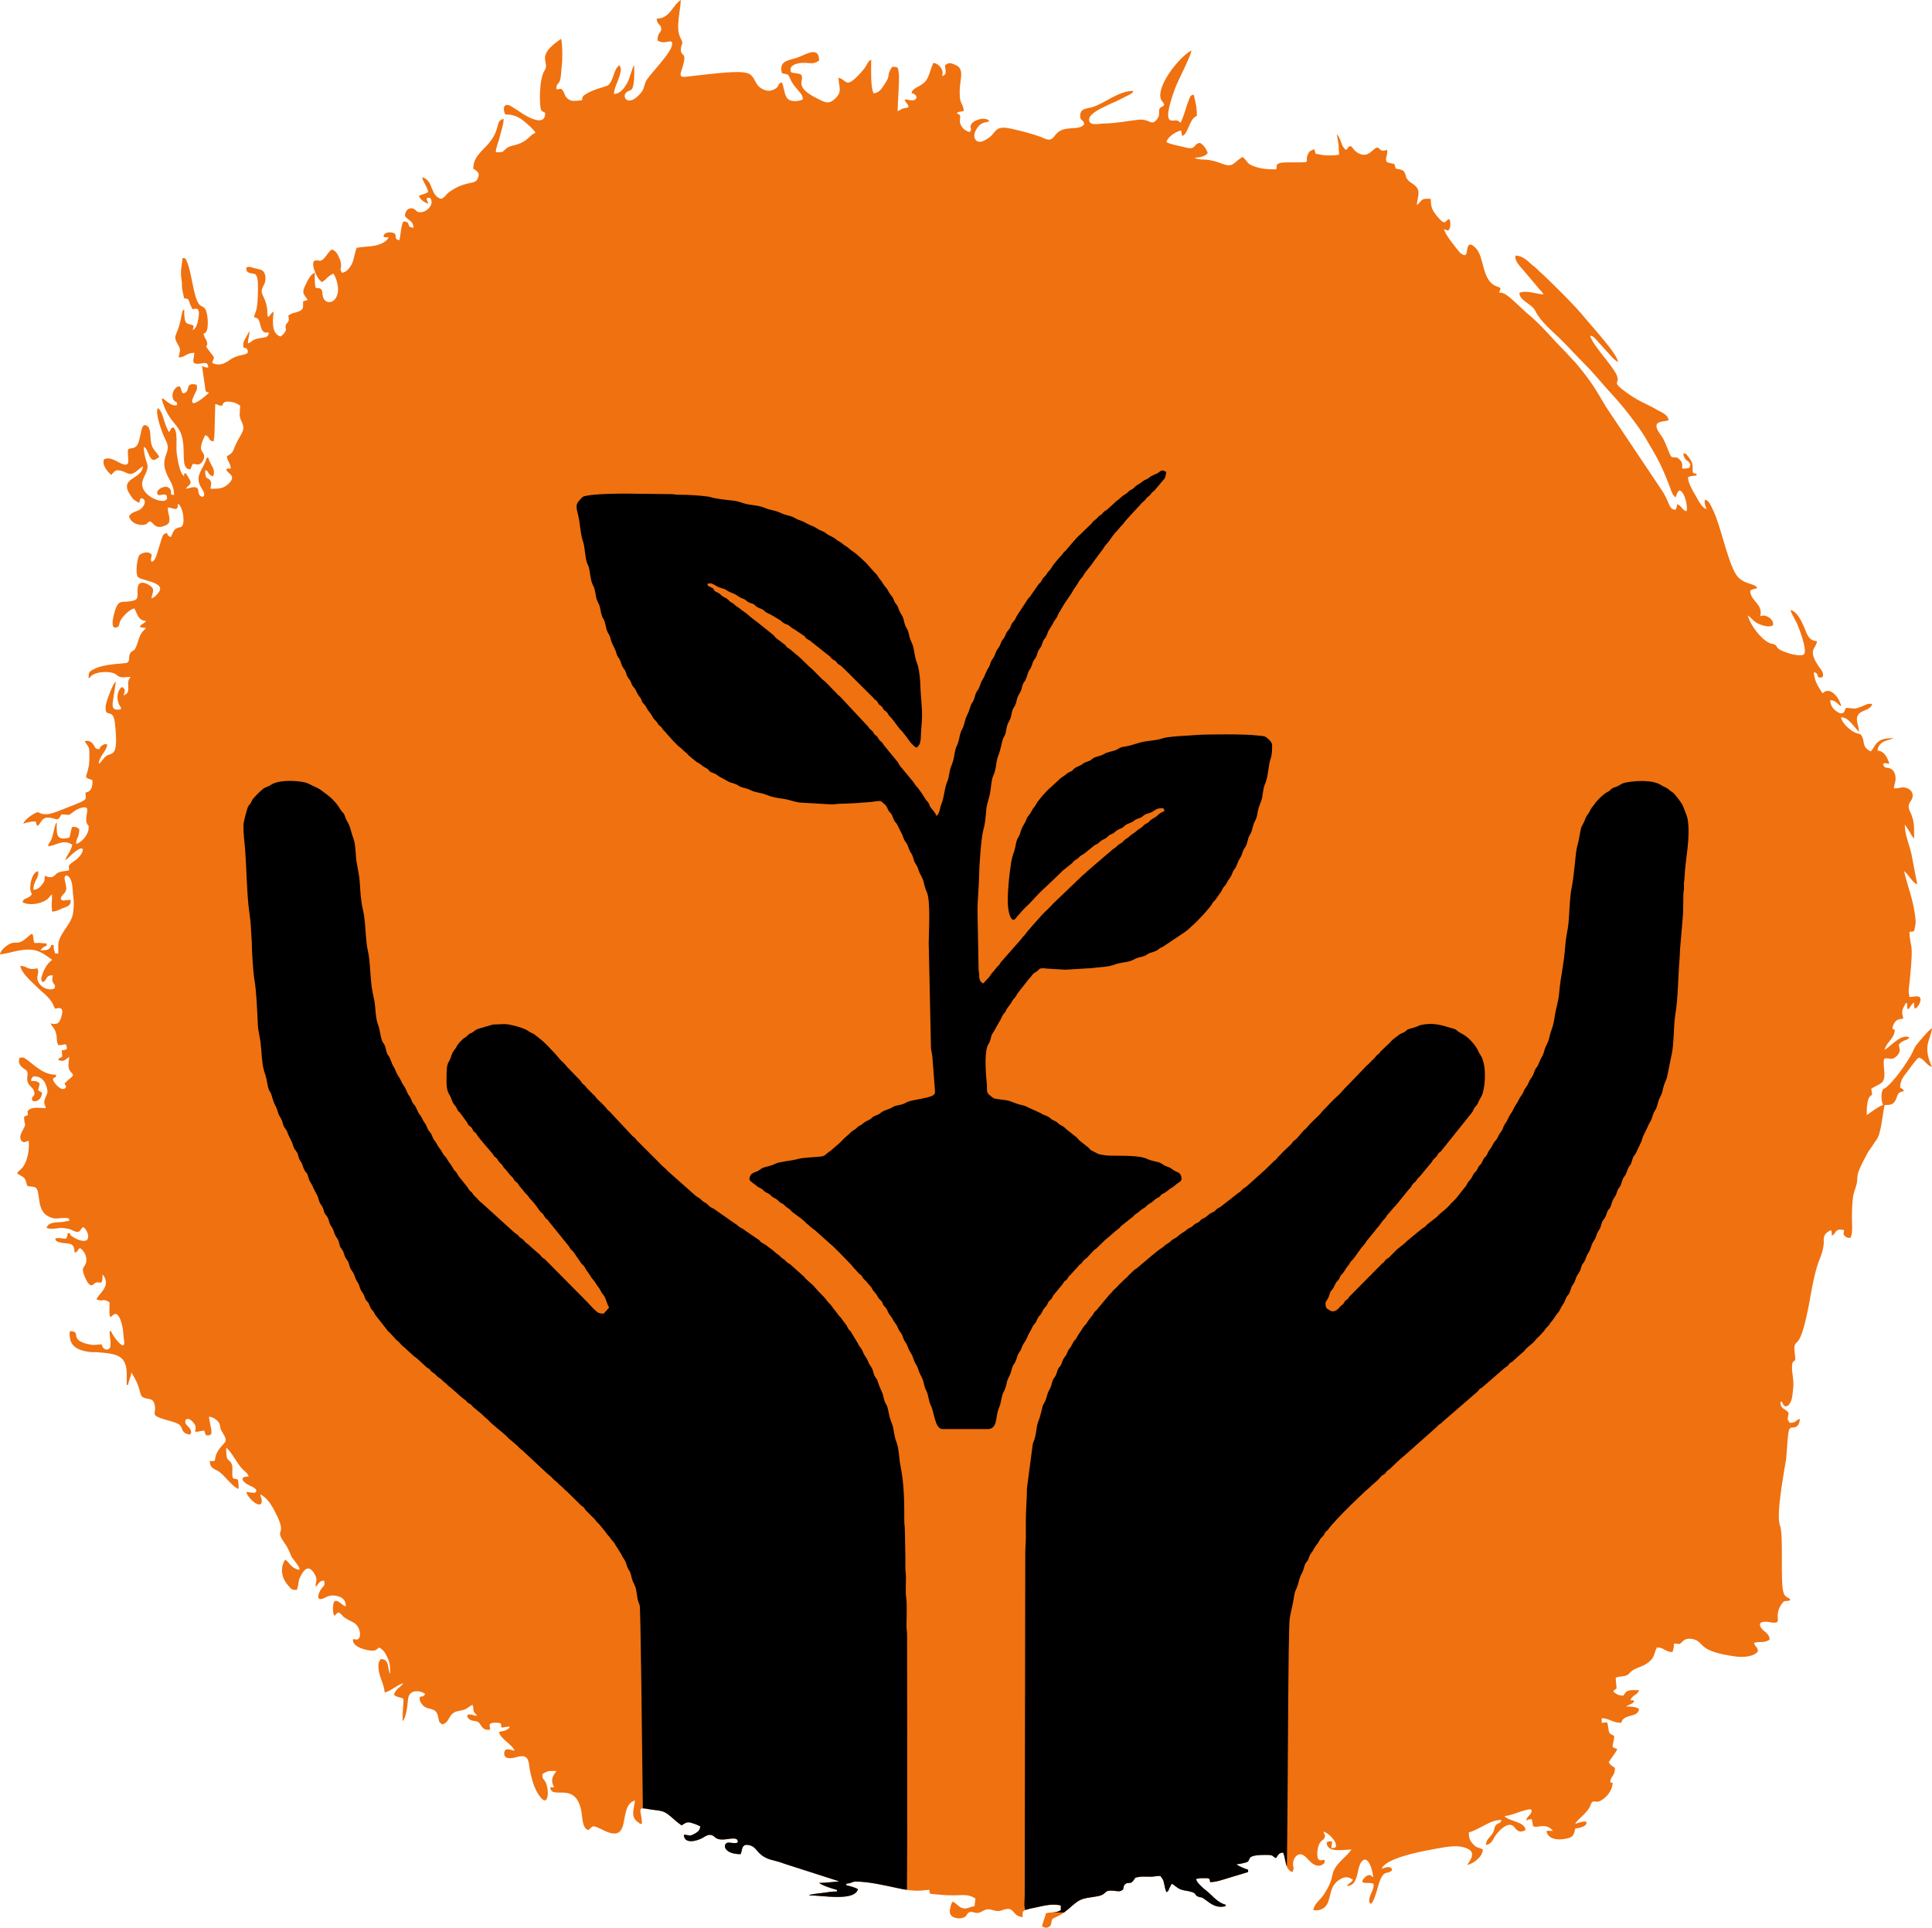
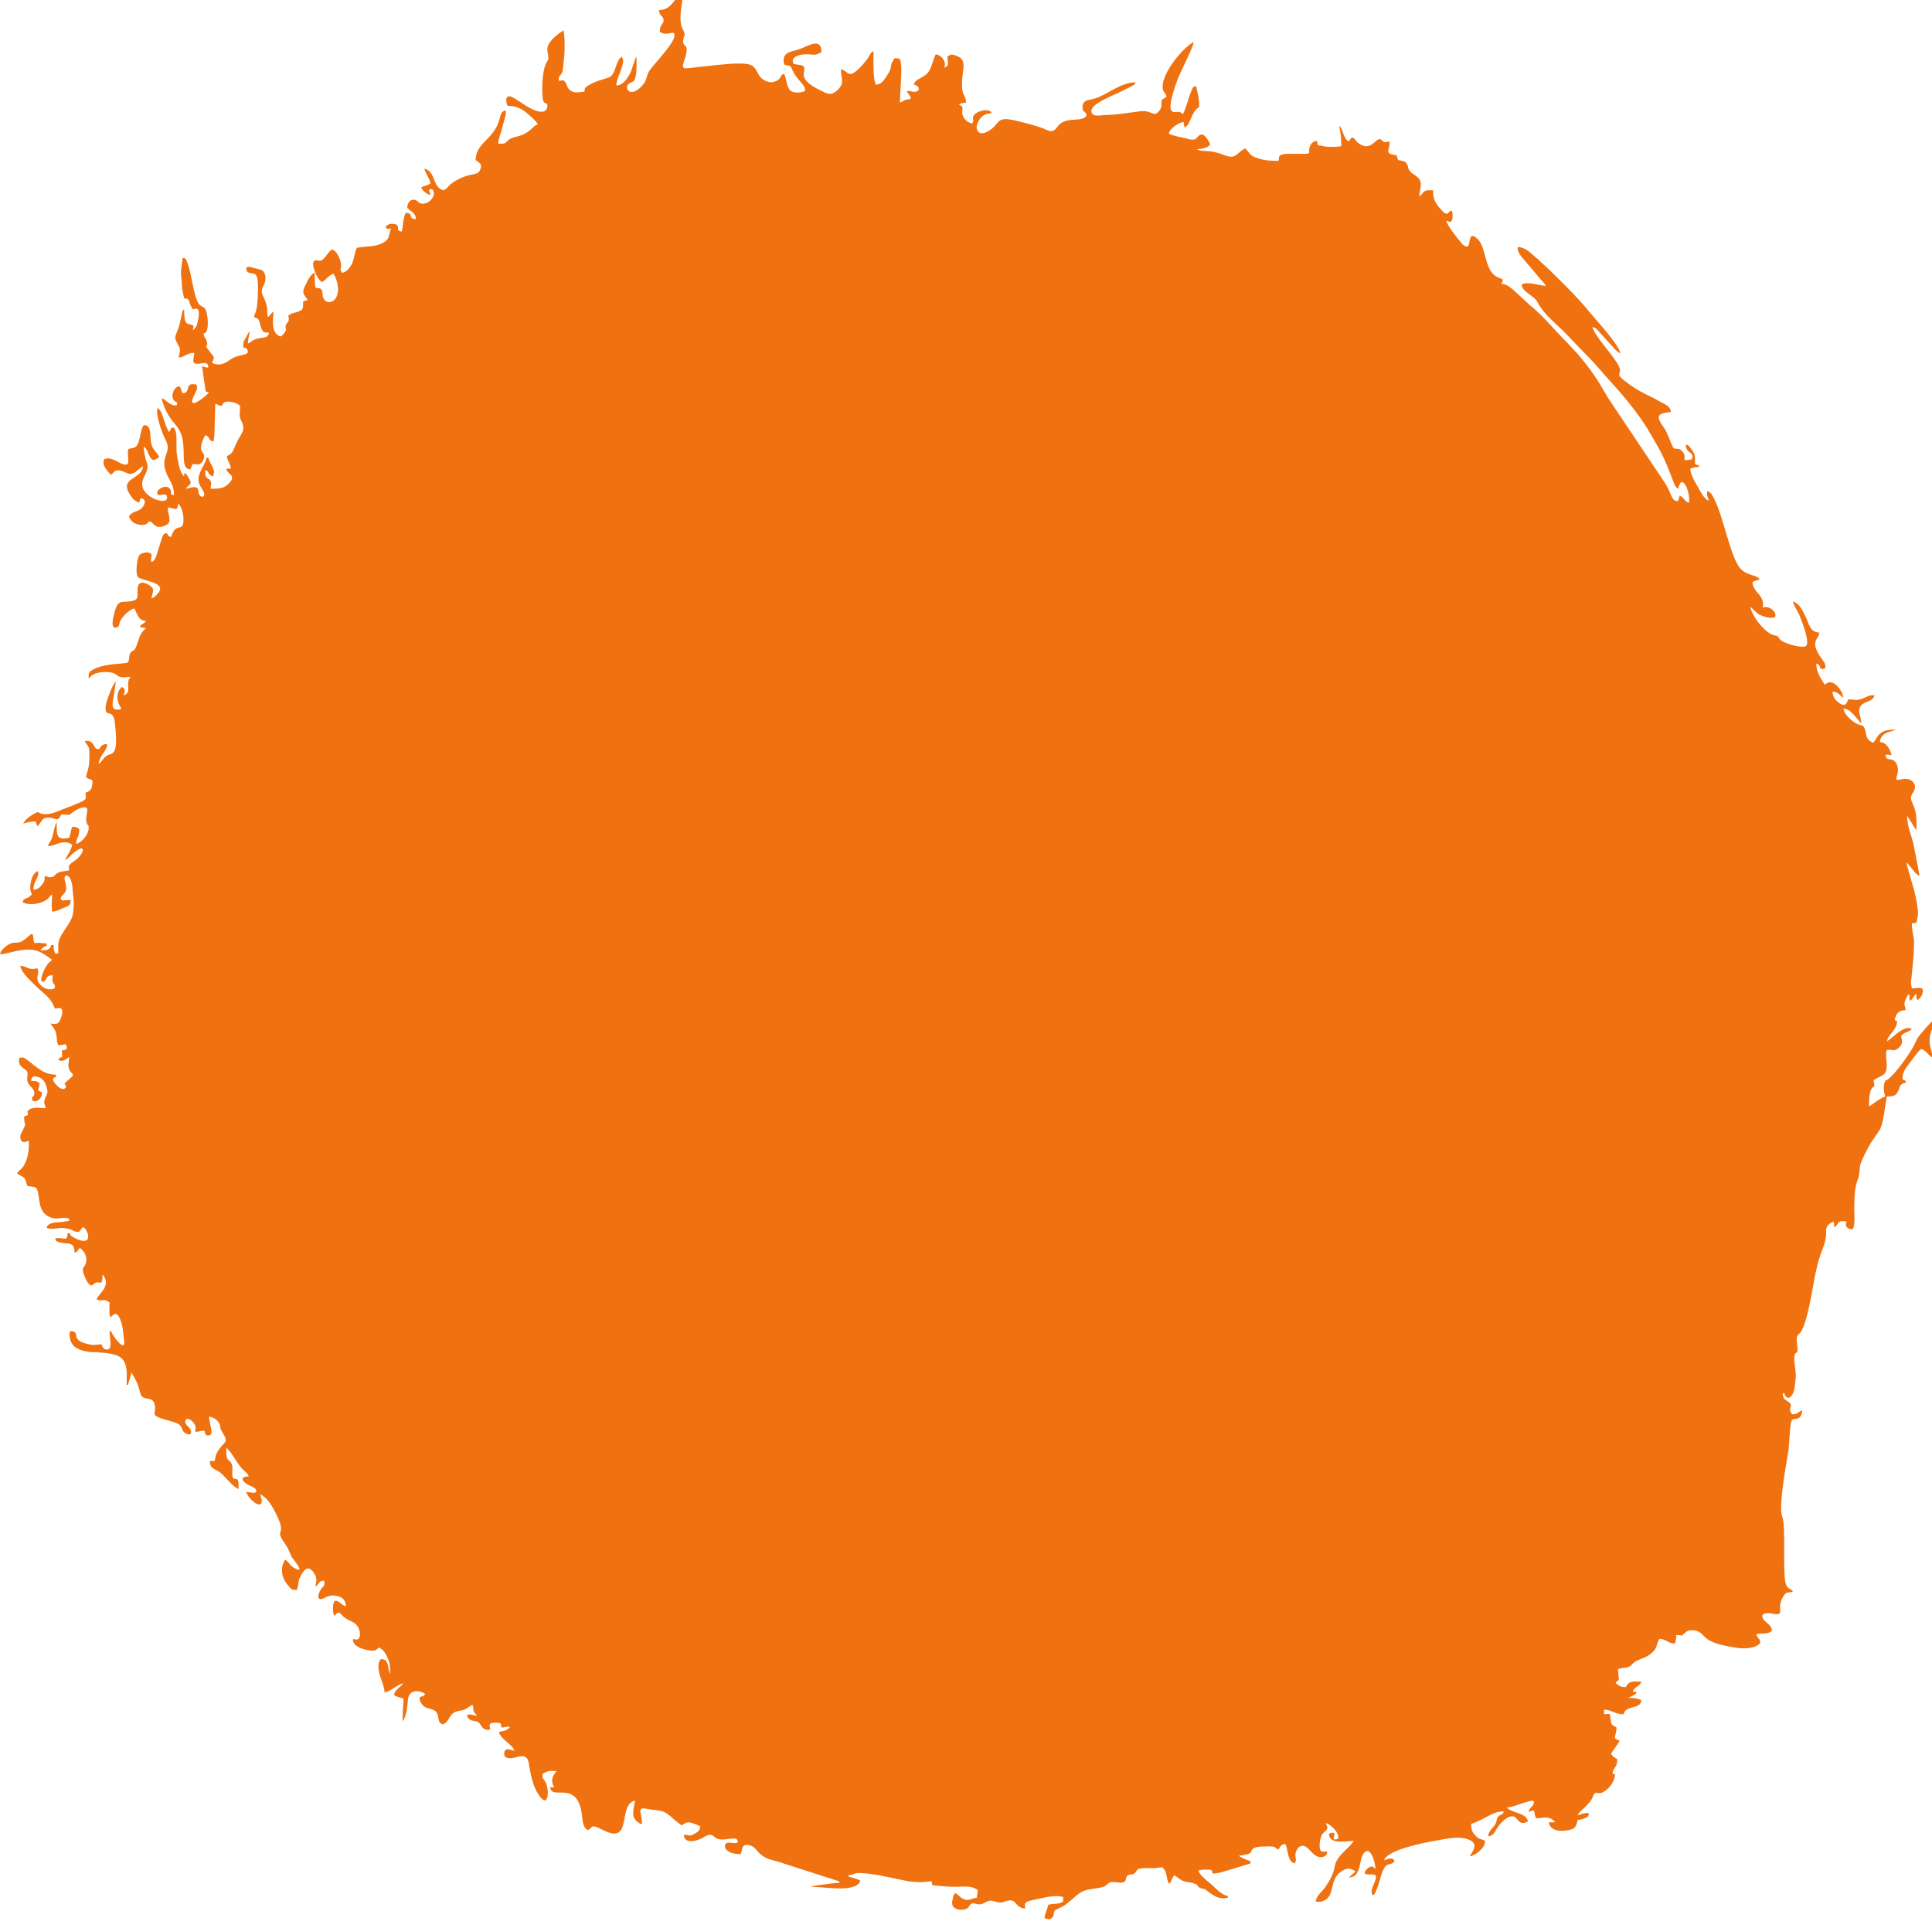
<svg xmlns="http://www.w3.org/2000/svg" xml:space="preserve" width="72.966mm" height="72.811mm" version="1.1" style="shape-rendering:geometricPrecision; text-rendering:geometricPrecision; image-rendering:optimizeQuality; fill-rule:evenodd; clip-rule:evenodd" viewBox="0 0 3311.83 3304.78">
  <defs>
    <style type="text/css">
   
    .fil0 {fill:#F0710F}
    .fil1 {fill:black}
   
  </style>
  </defs>
  <g id="Capa_x0020_1">
    <g id="_1505920510800">
-       <path class="fil0" d="M666.09 406.32c-2.12,7.96 -13.81,12.49 -21.61,14.36 -10.3,2.48 -22.6,1.87 -33.01,4.29 -3.37,7.04 -3.99,17.43 -7.56,25.74 -2.98,6.93 -9.35,16.19 -17.75,16.89 -3.93,-7.42 -2.18,-3.39 -1.55,-10.83 0.39,-4.6 -0.63,-8.6 -2.05,-12.22 -2.75,-7 -6.45,-14.97 -13.73,-16.92 -8.07,5.41 -12.27,18.45 -20.16,19.42 -2.86,0.35 -19.3,-7.43 -8.04,20.78 2.84,7.11 5.81,11.34 10.89,15.76 9.92,-5.26 6.09,-7.3 19.98,-14.66 4.6,6.86 8.2,18.73 7.97,27.93 -0.58,23.15 -20.98,27.09 -25.74,12.49 -1.53,-4.68 -0.26,-12.03 -4.32,-14.32 -8.42,-4.76 -9.88,8.81 -9.88,-27.42 -7.22,1.92 -12.74,14.66 -16.03,21.28 -6.9,13.88 -2.93,14.94 4.04,25.35 -3.23,0.75 -5.34,1.4 -7.99,2.66 0,10.46 1.15,13.48 -7.13,16.85 -8.89,3.61 -10.02,1.67 -18.18,7.14 3.32,14.27 -4.01,10.24 -4.79,18.8 -0.49,5.37 3.04,2.86 -1.17,9.79 -2.12,3.51 -4.4,5.39 -7.37,7.38 -18.44,-4.92 -11.99,-35.66 -11.99,-42.63 -5.2,3.48 -5.52,6.54 -9.32,9.33 -2.35,-4.89 -0.84,-8.98 -1.84,-15.48 -3.61,-23.45 -14.86,-23.2 -5.39,-39.71 4.27,-7.44 3.77,-20.87 -3.2,-24.98 -3.14,-1.85 -9.79,-2.72 -13.57,-3.76 -6.99,-1.92 -6.11,-3 -13.31,-1.33 0,5.8 0.17,7.18 4.25,9.07 8.6,3.99 15.9,-5 15.74,26.89 -0.23,44.05 -5.93,40.46 -6.67,49.3 6.14,2.94 7.03,-0.59 10.93,14.39 3.23,12.4 5.85,12.25 14.39,12.25 -1.04,12.5 -14.17,6.01 -26.89,13.07 -4.39,2.44 -4.52,4.36 -9.08,5.58 0,-8.06 2.66,-13.26 2.66,-21.31l-6.67 11.98c-3.37,6.56 -3.99,5.98 -3.99,16 5.41,1.26 7.49,1.91 7.99,7.99 -1.78,6.35 -16.12,3.21 -29.87,12.76 -8.12,5.64 -17.84,12.4 -31.41,5.89 3.63,-13.58 6.86,-4.19 -7.79,-24.35 -6.23,-8.58 1.62,-1.47 -1.22,-11.76 -1.67,-6.02 -5.07,-7.48 -5.65,-14.52l1.96 -0.41c0.12,-0.05 0.52,-0.19 0.65,-0.26 7.29,-4.14 4.96,-35.39 -0.22,-41.69 -5.76,-7 -9.61,-0.98 -15.57,-19.06 -5.85,-17.72 -8.99,-47.69 -15.83,-62.77 -1.98,-4.38 -1.53,-4.58 -6.96,-5.03 -0.96,11.48 -4.23,21.33 -2.1,35.41 2.5,16.56 -1.57,6.65 4.77,33.86 7.11,0.16 7.3,1.58 9.19,6.79 0.94,2.59 0.88,3.22 2.13,5.86 0.93,1.95 2.36,4.15 3.33,5.99 2.79,-0.06 13.57,-7.02 9.79,15.05 -1.7,9.92 -3.1,16.45 -9.79,20.92 0.73,-3.14 1.24,-3.94 1.33,-7.99 -11.15,-5.35 -15.99,2.12 -15.99,-27.98 -3.53,2.59 -3.08,3.79 -4.15,9.17 -0.75,3.8 -1.57,7.14 -2.39,10.94 -5.8,27.06 -14.09,23.81 -3.83,40.88 6.09,10.13 1.9,11.25 1.04,21.61 11.07,-0.25 12.92,-7.99 26.64,-7.99 0,9.95 -6.1,18.55 5.22,18.87 8.82,0.25 18.49,-5.99 18.76,6.44 -4.89,-0.11 -7.38,-1.09 -10.66,-2.66l5.33 37.29c0.49,5.78 0.72,7.51 6.65,8 -2.51,3.75 -21.75,19.39 -26.59,18.26 -5.52,-1.3 -0.1,-10.46 1.84,-15.03 3.3,-7.75 5.44,-7.96 3.44,-16.55 -22.68,-5.29 -8.22,14.3 -23.98,14.65 -1.31,-2.47 -1.48,-3.23 -2.35,-5.65 -1.8,-5.02 -0.14,-2.09 -2.98,-6.34 -9.65,0.8 -15.71,16.34 -9.53,24.14 4.07,5.13 4.86,-0.25 5.53,7.83 -13.22,6.34 -32.39,-25.93 -24.21,-2.52 13.98,40.04 31.76,33.73 34.84,71.82 1.75,21.59 -2.26,40.95 12.02,41.27 1.54,-3.22 2.27,-6.07 3.99,-9.33 7.43,0.17 9.86,3.11 15.08,-2.22 3.34,-3.41 6.16,-10.16 3.61,-15.01 -3.31,-6.29 -6.06,-5.76 -3.54,-16.89 0.85,-3.74 4.65,-12.3 6.17,-15.17 9.36,2.5 4.49,9.81 14.65,10.66 0.13,-5.76 1.37,-7.31 1.38,-14.61l1.28 -49.34c7.83,0.65 1.61,2.66 11.99,2.66 1.78,-6.66 5.52,-7.62 14.47,-6.56 7.46,0.88 11.13,3.19 16.17,6.56 0,12.01 -2.64,16.55 1.99,25.99 8.72,17.77 0.04,18.9 -10.44,42.83 -4.82,11.01 -3.84,12.3 -14.2,17.77 0.79,9.47 6.45,11.91 6.66,21.31 -5.41,0 -4.29,-0.44 -7.99,1.33 2.04,7.64 18.88,10.33 4.41,24.39 -8.53,8.29 -14.98,8.91 -31.06,8.91 0,-4.79 2.31,-8.83 0,-13.33 -3.94,-7.67 -9.32,0.34 -9.32,-18.65 5.38,1.44 2.55,1.11 6.34,5.66 2.51,3.01 3.16,3.98 6.99,5 6.3,-11.91 -5.25,-20.18 -7.99,-31.97l-2.66 0c-4.34,18.61 -22.26,30.48 -9.6,50.89 1.56,2.51 5.74,8.73 5.46,11.9 -0.6,6.81 -7.43,4.65 -9.44,-1.23 -1.83,-5.32 0.64,-9.91 -6.49,-10.96 -5.03,-0.74 -10.69,2.26 -15.9,2.69 7.77,-10.61 14.16,-5.51 0,-26.65 -3.53,1.43 -2.48,-2.74 -2.66,5.33 -7.48,-5.47 -10.68,-25.4 -12.6,-38.02 -2.13,-14.07 2.73,-39.47 -6.05,-45.9 -7.02,1.87 -2.01,3.6 -7.99,7.99 -1.4,-5.23 0.15,0.07 -1.98,-4.68 -1.07,-2.37 -1.56,-3.36 -2.43,-5.56 -1.57,-3.96 -2.45,-6.95 -3.75,-10.9 -2.39,-7.25 -4.5,-16.14 -10.48,-20.15 -4.93,10.27 8.03,44.51 13.78,55.49 11.54,22.02 -11.42,26.77 1.42,57.19 5.18,12.28 12.77,19.75 12.77,36.52 -10.4,-0.86 -1.54,-4.03 -7.53,-11.13 -6.84,-8.11 -24.71,2.36 -21.02,9.33 2.67,5.05 8.72,-1.31 15.23,1.81 9.68,20.18 -37.84,7.77 -41.24,-16.15 -1.67,-11.76 8.43,-20.14 9.16,-31.99 0.39,-6.28 -6.56,-17.65 -6.56,-34.45 5.33,1.93 7.53,11.82 10.15,16.49 5.74,10.24 10.11,5.1 16.49,0.83 -5.47,-10.34 -12.18,-12.16 -14.32,-25.64 -1.91,-12.03 0.97,-27.98 -10.99,-28.98 -7.75,2.18 -6.06,29.92 -14.95,37 -4.42,3.52 -8.3,2.03 -13.03,4.3 -2.94,12.64 6.96,31.89 -10.5,25.25 -7.66,-2.91 -20.01,-13.11 -30.79,-7.93 -4.69,9.78 6.71,22.06 11.99,26.64 6.5,-4.76 5.42,-13.26 28.05,-2.63 10.47,4.92 18.49,-7.75 26.57,-12.02 -1.98,23.78 -42.44,18.6 -21.61,49.58 5.5,8.18 6.42,8.51 14.95,13.03 2.78,-5.81 -0.89,-4.42 3.99,-8 11.1,2.97 3.75,15.21 -1.24,18.75 -8.03,5.69 -12.17,2.81 -20.08,11.9 3.37,14.47 20.6,16.59 26.72,14.83 9.15,-2.64 1.74,-3.5 9.25,-5.51 5.38,0 7.67,15.58 26.73,6.75 5.21,-2.41 7.43,-4.99 6.5,-13.19 -0.78,-6.85 -2.59,-7.9 -2.59,-17.54 9.74,0.21 17.32,9.03 17.32,-6.66 7.64,5.12 10.99,24.87 8.92,34.2 -1.92,8.63 -6.43,5.07 -12.42,8.93 -4.58,2.95 -6.25,9.51 -8.49,14.16 -4.33,-1.16 -5.5,-2.32 -6.66,-6.66 -6.47,0.54 -7.38,4.28 -9.18,9.47l-8.87 28.44c-1.86,4.68 -3.27,9.97 -8.59,11.39 -3.62,-7.54 4.52,-11.7 -3.43,-15.25 -5.6,-2.49 -14.92,0.7 -17.37,3.77 -3.78,4.72 -7.48,30.84 -2.49,37.44 4.68,6.2 48.69,8.64 35.63,26.27 -2.94,3.97 -7.36,9.06 -12.33,10.38 0.81,-9.77 7.27,-15.07 -3.16,-22.15 -5.76,-3.9 -17.26,-8.96 -20.13,1.52 -2.59,9.43 3.1,21.38 -6.52,24.12 -22.29,6.35 -27.19,-6.68 -35.15,26.13 -1.79,7.38 -4.7,23.61 5.3,20.05 4.86,-1.73 3.75,-4.65 5.39,-9.36 2.66,-7.66 16.9,-22.32 24.97,-22.99 4.76,9 6.49,21.02 19.98,21.32 -4.1,6.12 -9.02,4.53 -10.66,10.66 5.13,0.43 4.29,1.33 10.66,1.33l-5.2 5.46c-6.11,6.76 -7.72,15.64 -10.75,23.89 -4.24,11.55 -5.95,7.98 -10.09,12.55 -5.37,5.94 -0.52,13.72 -6.29,17.69 -2.88,1.98 -38.42,0.99 -57.86,11.41 -7.62,4.08 -8.39,5.01 -8.39,15.59 1.98,-1.33 1.19,-0.89 2.82,-2.51 0.26,-0.26 1.01,-1.11 1.29,-1.38 8.07,-7.7 29.48,-9.15 40.25,-4.5 4.55,1.97 2.55,2.6 7.21,4.8 7.03,3.32 11.59,0.92 20.38,0.92 -4.13,6.18 -4.44,7.68 -3.99,15.98 0.6,11.26 -1.04,12.31 -8,16 1.84,-7.87 4.71,-9.72 -2.66,-14.65 -8.91,5.97 -10.16,22.27 -3.85,32.06 2.63,4.08 4.9,6.78 -4.07,6.84 -11.97,0.09 -7.65,-12.45 -6.62,-21.47 0.96,-8.46 3.2,-18.51 3.89,-26.75 -5.27,3.87 -14.47,29.9 -16.05,35.91 -0.85,3.22 -1.61,6.2 -1.45,10.78 0.54,15.2 13.06,-1.35 15.94,24.14 6.9,61.03 -5.16,50.07 -14.7,56.78 -5.51,3.88 -7.65,9.98 -13.05,13.6 1.19,-14.34 13.68,-21.56 14.66,-33.31 -4.21,-0.89 -4.32,-1.04 -8.01,1.2 -3.21,1.95 -4.29,2.97 -5.32,6.79 -8.86,-0.2 -6.76,-3.15 -11.16,-8.83 -3.22,-4.16 -8.74,-7.09 -14.16,-4.49 8.84,13.2 7.91,7.92 8,30.65 0.07,16.64 -6.72,28.31 -5.34,30.63 2.59,3.53 5.94,2.83 10.66,5.33 0,10.74 -0.94,18.74 -11.99,21.31 0.23,10.23 4.22,10.79 -10.66,17.32 -7.07,3.1 -15.84,6.54 -22.84,9.13 -14.82,5.48 -33.93,16.12 -47.76,6.86 -7.4,1.72 -23.36,12.66 -25.31,19.98 4.86,-2.33 13.85,-4 21.31,-4 0.75,3.23 1.39,5.35 2.66,7.99 7.05,-4.72 6.59,-14.66 18.6,-14.6 13.38,0.07 15.63,9.35 22.7,-5.38 15.54,0 10.03,3.59 20.75,-4.57 4.83,-3.68 13.88,-8.44 20.58,-7.43 7.86,1.19 -2.8,18.33 3.03,28.93 2.05,3.72 2.54,-0.81 2.36,6.95 -0.25,10.44 -11.9,24.52 -21.41,26.73 0,-11.53 5.33,-9.96 5.33,-25.31 -4.65,-4.03 -5.79,-3.77 -11.99,-3.99 -3.03,6.31 -2.3,12.34 -5.33,18.65 -22.98,5.35 -21.31,-5.65 -21.31,-26.64 -4.17,4.8 -5.56,22.91 -9.99,31.31 -2.14,4.06 -4.23,4.72 -4.67,9.98 13.91,-1.16 25.81,-13.04 41.3,-2.66 -1.31,5.61 -2.95,8.88 -5.31,13.34 -2.42,4.59 -5.36,7.63 -6.69,13.3 4.73,-3.17 9.54,-8.91 14.82,-13.16 22.73,-18.26 17.26,3.2 1.72,13.71 -13.6,9.2 -10.06,8.42 -9.88,16.77 -8.48,1.97 -15.59,0.9 -22.02,5.95 -2.87,2.25 -6.26,9.62 -19.28,3.38 -2.44,5.28 1.94,6.14 -5.07,14.91 -3.5,4.38 -7.57,8.91 -14.91,9.07 0,-16.44 10.49,-20.18 7.99,-31.97 -10.26,2.39 -13.45,20.57 -13.45,28 0,7.87 1.45,6.2 2.8,11.97 -8.19,9.42 -13.66,4.59 -15.99,13.32 11.27,5.96 30.05,3.4 41.11,-4.18 5.45,-3.73 4.07,-5.49 9.51,-9.14 0,18.21 -1.51,11.17 0,29.31 7.68,0 12.65,-3.51 19.23,-6.08 8.08,-3.15 12.74,-3.6 12.74,-13.91 -4.22,0 -11.93,1.24 -13.22,0.98 -5.38,-1.11 -4.23,-5.03 -1.18,-8.58 6.12,-7.11 9.06,-7.42 4.7,-24.16 -3.65,-14.07 6.67,-12.43 10.49,-1.01 3.27,9.8 2.13,17.18 3.77,28.2 1.43,9.65 0.62,19.69 -0.73,28.37 -2.93,18.8 -25.88,35.77 -25.07,54.72l-0.07 13.39 -5.33 0c-1.67,-7.14 -2.66,-4.09 -2.66,-14.65l-4 0c-2.03,8.71 -8.03,9.32 -18.65,9.32 2.46,-3.67 5.82,-6.7 10.66,-7.99l0 -3.99c-6.42,0 -10.27,-0.99 -14.67,-0.94 -6.09,0.09 -6.99,2.62 -7.88,-7.18 -1.33,-14.38 -4.13,-6.82 -15.66,1.87 -11.62,8.75 -14.98,1.8 -25.83,7.48 -5.37,2.81 -15.37,11.2 -15.89,17.42 11.22,-0.25 30.34,-8.13 49.31,-8.07 18.71,0.06 28.72,9.88 39.95,17.4 -2.64,3.6 -3.55,2.53 -7.28,7.37 -4.41,5.71 -7.86,12.57 -9.86,19.53 -2,6.93 -2.22,6.69 1.16,11.73 9.77,-5.17 3.46,-11.99 17.32,-11.99 -3.97,17.04 7.04,13.54 2.66,22.65 -12.18,5.85 -30.55,-5.83 -29.19,-19.71 0.26,-2.68 2.31,-8.17 0.99,-12.04 -1.74,-5.12 -1.89,-1.67 -8.98,-1.66 -9.94,0.01 -11.01,-5.22 -21.44,-5.22 3.2,13.72 20.13,27.38 29.63,36.98 8.36,8.45 16.11,12.59 24.45,24.85 2.81,4.13 3.05,7.23 5.87,11.44 2.69,-0.06 17.25,-6.8 10.43,14.42 -3.18,9.89 -5.91,13.81 -18.42,10.89 3.98,7.51 6.27,6.52 9.24,16.07 2.58,8.3 0.2,13.14 4.08,21.23 11.43,0 14.65,-6.04 14.65,6.66 -12.08,5.8 -7.99,-4.49 -7.99,13.32 -4.88,2.58 -5.34,1.68 -6.66,5.33 9.35,4.48 13.66,-1.99 18.65,-5.33 0,7.43 -2.12,12.13 -0.89,18.12 2.67,13.06 14.72,9.35 0.71,20.33 -3.25,2.55 -4.36,4.54 -7.81,6.85 0.12,0.33 0.47,0.39 0.55,0.89 0.49,3.22 3.95,4.23 0.96,7.22 -6.91,6.91 -20.19,-9.18 -21.49,-14.77 2.34,-3.49 0.68,-2.75 5.33,-3.99l0 -4c-14.59,-0.32 -23.67,-6 -32.74,-12.55 -4.91,-3.54 -8.12,-6.44 -12.73,-9.92 -3.42,-2.59 -10.24,-8.91 -14.48,-6.84 -2.81,1.13 -2.27,-2.67 -3.29,4.11 -1.39,9.22 7,13.66 10.78,16.39 9.1,6.56 -2.08,14.91 6.92,26.37 2.21,2.82 6.31,5.86 7.66,9.79 3.54,10.3 -3.41,8.34 -3.28,14.12 0.17,7.73 17.18,4.46 17.18,-10.83 -2.65,-1.77 -3.69,-2.42 -6.66,-4 0.93,-3.99 2.3,-7.59 2.66,-11.99 -5.57,-3.73 -5.24,-4 -14.66,-4 0.51,-6.14 1.08,-3.63 4,-7.99 13.41,0 19.92,7.48 23.03,19.64 2.48,9.69 0.43,9.21 -2.47,16.93 -3.99,10.59 -1.12,10.03 0.75,18.06 -8.19,0 -23.35,-2.99 -29.81,3.51 -2.92,2.94 -0.97,2.63 -0.84,8.48 -3.5,0.81 -3.91,1.21 -6.66,2.66 0.44,20 5.95,6.81 -4.44,27.57 -2.02,4.04 -3.21,9 -0.34,13.18 3.78,5.49 7.91,1.68 12.77,0.54 1.18,14.26 -1.35,33.43 -10.42,45.54 -3.37,4.5 -6.96,5.49 -9.57,10.42 11.98,8.02 13.32,4.13 17.32,21.31 12.04,2.81 16.65,-0.9 18.92,13.05 2.94,18.09 2.71,35.21 23.46,41.83 9.35,2.98 17.35,-1.77 29.56,1.08l0 3.99c-3.64,0.3 -5.88,1.01 -10.25,1.74 -8.01,1.34 -25.83,-0.69 -28.38,10.25 8.62,4.14 20.53,-0.97 30.1,0.48 4.86,0.74 9.11,1.43 12.94,3.11 2.5,1.09 2.91,1.66 5.61,2.57 1.11,0.38 1.56,0.57 2.93,0.74 6.63,0.84 6.24,-5.03 11.03,-8.24 7.47,3.95 13.87,22.59 2.63,23.62 -6.69,0.61 -15.31,-3.38 -20.6,-6.99 -3.89,-2.66 -3.47,-1.45 -4.68,-5.97l-3.99 0c-0.12,5.45 -0.79,5.79 -2.66,9.32 -8.27,0 -13.04,-2.7 -18.65,0 1.11,4.15 2.86,4.81 7.22,6.1 13.72,4.07 26.08,-2.59 26.08,17.88 6.92,-1.85 3.25,-3.93 9.32,-7.99 6.99,4.68 12.28,14.21 10.58,23.81 -1.97,11.18 -10.7,6.88 -1.67,27.23 9.21,20.76 14.19,10.43 16.62,9.04 8.56,-4.91 13.1,7.92 13.1,-14.79 13.78,15.85 -0.39,28.6 -7.64,37.89 -0.34,0.44 -1.98,3.05 -2,3.13 -0.39,1.54 -2.8,1.23 1.79,2.64 10.13,3.12 8.16,-3.52 19.84,4.31 0,4.76 -0.62,17.6 0.1,21.44 1.74,9.35 4.81,-3.69 11.9,-1.46 5.07,3.72 7.57,11.48 9.37,18.6 2.17,8.6 1.92,16.18 3.46,26.01 3.82,24.36 -20.47,-8.08 -22.16,-15.31l-2.66 0c0,8.65 2.47,16.4 1.47,25.45 -1.07,9.64 -13.96,7.18 -14.79,-2.8 -7.73,0 -12,1.67 -17.89,0.68 -41.99,-7.11 -14.38,-23.33 -36.73,-23.33 -0.54,6.55 -1.19,2.98 -0.28,9.52 0.54,3.84 1.02,6.62 2.49,9.59 5.71,11.52 19.52,14.96 31.42,16.54 4.06,0.54 7.6,0.09 11.59,0.39 15.82,1.21 38.12,1.91 46.18,13.77 7.71,11.34 5.85,24.23 5.85,42.1l2.66 0c0.63,-7.48 4.63,-12.91 5.33,-21.31l5.39 9.26c10.51,18.3 8.48,29.39 13.72,32.91 7.36,4.94 16.69,0.8 20.05,10.59 7.17,20.91 -14.7,19.3 29.87,31.41 3.08,0.84 7.59,2.36 10.73,3.93 9.13,4.56 4.95,12.84 14.01,16.79 4.27,1.86 9.15,3.26 8.64,-3.19 -0.7,-8.76 -13.4,-11.56 -9.14,-20.44 5.46,-5.46 15.75,6.24 16.78,11.28 1.5,7.28 -3.54,8.42 1.74,9.45 0.96,0.19 8.66,-2.08 13.45,-2.08 0.75,3.23 1.39,5.35 2.66,7.99 9,0.75 10.56,-0.85 8.87,-11.42 -1.08,-6.76 -3.4,-14.37 -3.54,-20.56 7.49,0.62 17.48,7.49 18.64,14.67 1.15,7.13 1.05,7.17 4.55,12.76 11.37,18.16 2.76,14.56 -7.5,30.89 -10.39,16.54 0.79,18.88 -14.35,17.62 0.32,14.25 8.62,13.05 16.83,19.14 9.14,6.79 23.57,26.75 32.46,28.82 0,-7.74 0.1,-9.84 -1.33,-15.99 -6.56,-3.15 -9.11,1.62 -9.44,-9.21 -0.2,-6.64 1.12,-12.7 -1.1,-17.54 -5.16,-11.25 -9.44,-0.63 -9.44,-27.86 8.89,5.96 18.48,27.28 28.3,36.98 3.84,3.79 8.86,6.76 10.34,12.31 -17.6,0 -10.68,10.19 2.64,16.01 3.15,1.38 11.3,4.78 10.37,9.18 -1.14,5.36 -10.21,1.45 -17,1.45 0.58,6.91 18.6,26.69 25.31,19.98 3.02,-6.29 -0.79,-9.49 -1.33,-15.99 9.8,5.19 16.43,13.98 21.73,23.56 27.52,49.67 2.71,33.4 16.62,55.32 2.08,3.29 3.8,5.49 5.87,8.79 5.93,9.45 6.78,15.06 10.07,20.57 1.92,3.2 24.91,29.24 4.39,18.35 -8.58,-4.55 -8.63,-9.71 -16.05,-14.68 -9.78,14.6 -6.11,32.19 5.63,44.99 5.33,5.81 4.56,6.97 14.35,6.97 1.08,-4.61 1.89,-5.4 2.6,-10.72 0.81,-6.07 0.77,-6.58 3.13,-11.52 7.44,-15.59 15.94,-21.25 25.42,-3.58 4.66,8.67 1.01,11.97 0.82,20.5 5.61,-4.11 4.94,-10.44 14.66,-10.66 2.59,11.12 -2.45,8.49 -7.21,18.11 -5.22,10.55 -3.22,17.36 8.54,11.24 7.53,-3.92 13.62,-5.28 23.52,-2.24 7.67,2.35 12.46,7.23 12.46,16.85 -6.48,-0.54 -14.47,-13.51 -19.98,-7.99 -3.01,6.26 -2.66,18.45 0,23.98 6.37,-2.31 -0.13,0.11 3.78,-2.88 3.15,-2.41 -0.27,-1.25 4.22,-2.45 10.15,6.79 0.87,5.3 24.46,16.83 11.06,5.4 14.69,22.14 9.56,27.94 -4.59,5.18 -12.51,-4.28 -9.15,5.95 2.96,9 20.3,13.5 28.61,14.47 10.26,1.18 10.48,-1.68 15.79,-5.24 1.85,1.61 0.09,0.13 2.35,1.65 6.16,4.12 8.68,9.27 11.88,16.09 4.38,9.33 4.42,14.52 4.42,27.56 -0.97,-1.53 -0.03,0.81 -1.26,-2.74 -3.33,-9.61 -0.56,-22.58 -14.72,-22.58 -2.95,4.4 -4.31,5.35 -4.12,13.29 0.39,16.23 9.47,28.2 10.78,43.99 10.97,-2.56 21.12,-13.09 31.97,-15.99 -5.17,7.71 -13.58,9.66 -15.99,19.98 2.04,1.37 2.85,2.44 5.95,3.38 15.9,4.82 8.71,-2.83 8.71,41.92 6.94,-7.99 8.3,-27.75 9.27,-37.36 2.16,-21.28 26.34,-13.39 29.36,-9.27 -4.38,6.54 -2.85,2.22 -9.33,5.33 0,5.23 -0.23,5.12 1.78,8.88 0.77,1.44 3.45,4.97 4.63,6.03 8.96,8.05 21.26,1.69 25.01,17.62 2.11,8.95 0.52,9.62 7.21,14.1 12.59,-2.94 10.25,-15.55 21.67,-20.96 4.9,-2.32 11.44,-2.45 16.83,-4.49 5.66,-2.13 8.64,-6.57 13.46,-7.86 2.33,4.86 0.34,6.2 2.23,11.08 1.35,3.49 3.61,4.36 5.76,7.57 -3.49,-0.29 -11.47,-2.66 -13.58,-2.44 -5.88,0.59 -3.14,5.58 -0.11,8.05 3.93,3.21 7.02,2.63 12.24,3.84 8.94,2.07 7.02,12.82 17.93,14.39 14.98,2.16 -7.33,-13.14 16.9,-12 7.54,0.35 7.92,0.53 7.92,8.16 4.27,0 3.91,-0.18 7.34,-0.85l4.63 -0.72c5.99,0.04 -1.08,5.03 -4.43,6.42 -4.48,1.86 -7.79,1.34 -11.54,3.14 2.81,12.05 23.9,21.7 26.64,31.97 -3.69,-0.86 -11.46,-4.04 -14.95,-1.72 -3.71,2.46 -3.76,11.13 0.84,13.16 9.33,4.13 20.03,-3.11 28.66,-2.1 8.18,0.96 -3.2,-0.94 2.17,0.49 8.12,2.16 7.91,13.11 9.16,20.23 1.53,8.71 2.99,14.73 5.31,22.67 2.98,10.19 7.43,19.54 13.87,27.46 14.27,17.56 15.15,-17.69 6.52,-29.19 -3.46,-4.61 -3.61,-3.5 -3.61,-11.04 9.64,-6.45 11.76,-5.33 23.98,-5.33 -5.21,7.78 -11.37,14.03 -3.99,27.98l-6.66 0c1.98,23.74 47.08,-15.12 54.38,48.2 1.18,10.26 2.31,22.78 10.9,25.07 8.31,-6.09 4.49,-10.45 25.3,0.02 52.12,26.23 23.68,-42.37 54.64,-50.64 -1.24,14.89 -8.9,28 6.16,37.8 4.62,3 -1.26,1.57 5.83,2.17 0,-22.16 -11.2,-29.97 11.84,-25.18 8.59,1.78 20.61,1.68 27.73,5.6 8.95,4.92 15.12,12.54 23.04,18.26 0.25,0.19 1.62,1.08 2.37,1.63 1.68,1.23 1.71,1.28 2.96,2.36 9.9,-6.63 11.14,-6.59 23.53,-2.21 4.75,1.67 4.55,2.51 8.44,3.55 -0.17,7.51 -4.53,10.08 -9.7,12.95 -10.06,5.59 -8.11,1.92 -18.28,1.7 0.38,17.11 22.99,10.57 32.06,5.41 4.91,-2.79 11.27,-7.8 18.03,-3.61 2.99,1.85 3.24,3.33 7.1,4.96 3.74,1.58 6.57,1.44 12.11,1.33 5.22,-0.11 19.44,-4.03 22.18,0.69 5.53,9.55 -12.93,3.66 -16.56,4.77 -9.07,2.76 -6.36,19.76 22.34,19.76 3.35,-6.97 0.93,-18.18 14.08,-15.58 9.42,1.86 12.1,7.81 17.52,13.29 13.5,13.63 25.49,11.45 43.79,18.82l93.8 30.1c-9.8,0.82 -24.38,2.66 -34.64,2.66 5.11,4.44 24.87,10.64 30.64,11.99l0 2.66c-9.11,0 -16.62,1.49 -24.22,2.42 -5.11,0.63 -7.63,1.01 -11.87,1.45l-9.16 1.5c-3.41,1.24 -1.23,0.35 -2.71,1.29 23.14,0 78.18,10.88 83.93,-10.66 -5.96,-3.15 -12.61,-4.94 -19.98,-6.66l0 -2.66c15.72,-1.31 3.34,-5.77 34.4,-2.43 11.55,1.24 24.66,3.99 35.2,6.1 18.42,3.68 34.38,8.36 52.96,8.36 8.87,0 12.27,-1.37 19.98,-1.37 0.11,5.24 -0.37,3.13 1.33,6.66 16.93,1.41 21.7,2.66 39.96,2.66 14.9,0 25.25,-2.74 37.3,5.33 0,7.09 -1.2,7.45 -1.33,13.32 -8.05,0.67 -13.18,5.97 -21.53,2.94 -6.64,-2.41 -9.12,-7.41 -15.77,-10.93 -2.5,3.74 -2.55,3.46 -3.74,8.27 -0.86,3.48 -1.88,7.84 -1.22,11.23 1.74,8.88 16.54,11.72 24.94,7.18 4.87,-2.64 2.63,-3.81 6.41,-7.04 6.38,-5.45 10.58,2.44 20.07,-1.05 5.94,-2.19 9.97,-7.25 19.51,-4.7 7.22,1.92 10.85,3.98 19.28,0.76 21.7,-8.27 15.01,10.35 34.64,11.99 -0.25,-11.32 -3.49,-11.28 25.41,-17.22 12.65,-2.61 25.63,-6.08 39.87,-2.76l0 7.99c-7.84,5.25 -15.31,3 -25.31,5.33 -1.71,7.35 -6.15,16.51 -6.66,22.64 3.98,2.11 7.69,3.72 12.24,0.32 5.31,-3.95 2.06,-8.49 5.56,-13.16 0.94,-1.26 12.07,-5.45 18.19,-9.79l10.33 -8.32c18.89,-16.86 20.65,-16.48 45.1,-20.18 5.63,-0.85 10.44,-1.87 14.06,-4.59 5.12,-3.86 3.78,-5.56 13.06,-5.68 6.84,-0.1 11.75,2.27 16.29,0.5 7.45,-2.9 2.49,-6.95 7.38,-11.38 5.21,-4.72 8.04,0.63 13.35,-5.3 4.86,-5.42 1.3,-6.08 11.24,-7.42 5.64,-0.75 12.62,-0.21 18.43,-0.22 8.04,-0.01 9.68,-1.38 17.27,-1.38 3.65,5.45 4.63,4.5 6.36,12.3 1.43,6.45 1.87,10.62 4.3,15.68 4.08,-2.73 2.87,-2.2 4.97,-7.02 1.73,-3.97 2.33,-4.62 4.35,-7.64 7.54,5.05 11.55,10.09 21.66,11.64 24.69,3.78 14.83,7.22 22.89,10.41 6.51,2.59 4.97,-0.26 11.44,4.55 11.08,8.23 19.77,15.8 35.92,12.03l0 -2.66c-13.8,-3.22 -23.19,-16.49 -33.86,-24.75 -3.28,-2.53 -3.57,-2.66 -6.45,-5.54 -4.11,-4.1 -8.7,-7.65 -10.3,-13.68 5.23,-1.22 7.8,-1.54 14.74,-1.46 7.24,0.09 9.08,-0.39 9.24,6.79 11.66,0 24.23,-5.07 33.59,-7.7l31.69 -9.61 0 -4c-5.04,-1.34 -16,-5.87 -19.98,-9.32 4.05,-0.09 16.42,-2.61 18.71,-4.02 6.88,-4.24 -3.79,-11.87 30.59,-12 17.11,-0.06 10.28,2.33 18.64,5.36 3.59,-5.36 4.85,-9.17 11.99,-9.33 4.78,9.04 2.99,30.28 15.99,33.31 4.79,-9.05 -0.99,-8.63 1.86,-19.44 1.39,-5.28 6.69,-12.41 13.51,-10.73 10.8,2.66 16.05,20.48 31.03,19.25 3.49,-0.29 9.57,-3.36 9.08,-7.76 -0.63,-5.6 -7.66,2.31 -11.47,-3.99 -1.23,-2.03 -1.67,-8.06 -1.27,-11.76 2.35,-21.62 10.13,-17.96 12.63,-24.88 1.51,-4.19 -1.05,-5.53 -2.09,-9.97 7.31,1.71 20,13.9 21.2,21.78 1.04,6.89 -1.98,6.2 -7.87,6.2l1.56 -10.62c-5.86,-1.35 -4.63,-1.31 -9.55,1.3 0.42,18.9 30.22,11.99 42.63,11.99 -7.93,11.85 -21.81,20.4 -29.09,33.52 -6.36,11.47 -0.58,17.43 -19.11,44.84 -5.3,7.83 -16.24,15.45 -17.08,25.55 5.07,0.42 6.79,1.15 12.38,-0.88 22.11,-8.01 9.57,-35.68 30.98,-50.35 9.28,-6.35 15.29,-6.95 24.58,-0.73 -3.94,5.88 -7.41,5.81 -10.66,10.66 24.59,-0.55 14.02,-40.85 30.64,-45.29 9.71,0 14.06,23.5 14.66,30.64 -3.41,-2.28 -3.57,-4.95 -8.91,-3.77 -2.28,0.5 -6.76,4.57 -8.27,6.87 -6.52,9.89 10.39,4.29 17.18,7.55 3.76,8.14 -9.47,22.03 -6.4,31.79 3.51,11.2 12.13,-17.79 13.35,-22.18 2.25,-8.11 6.19,-24.38 13.76,-27.54 3.05,-1.28 13.95,-2.16 10.7,-8.05 -2.89,-5.24 -14.16,-0.59 -16.76,0.66 4.68,-17.54 65.7,-29.67 83.16,-32.75 13.14,-2.31 37.31,-8.06 52.23,-5.39 32.76,5.86 15.13,23.97 11.16,31.47 10.9,-2.54 26.64,-14.23 26.64,-26.64 -9.05,-4.78 -9.23,-1.12 -17.04,-9.6 -5.02,-5.46 -6.94,-9.56 -6.94,-19.7 8.06,-1.88 19.5,-8.41 26.64,-11.99 8.68,-4.35 16.44,-9.32 29.31,-9.32 -1.95,7.29 -4.52,3.98 -8.97,8.34 -3.55,3.48 -2.65,7.28 -4.98,12.33 -3.89,8.42 -12.46,11.96 -12.69,21.95 8.84,-0.74 11.1,-7.22 15.21,-14.09 5.34,-8.91 23.74,-28.69 33.54,-16.04 5.7,7.36 9.82,9.78 19.19,4.82 -1.23,-14.81 -29.21,-14.75 -35.97,-23.98 11.49,-0.95 23.12,-6.85 34.37,-9.62 4.29,-1.05 14.45,-5.13 11.52,3.21 -2.17,6.15 -7.97,6.99 -8.58,14.4 3.53,-1.87 3.88,-2.54 9.33,-2.66 3.2,13.76 -0.69,14.2 14.86,12.17 10.37,-1.35 17.38,2.24 21.11,7.81l-10.66 0c0.92,11.02 13.19,15.99 26.46,14.51 18.92,-2.1 19.79,-5.46 22.83,-18.51 6.31,-0.52 18.08,-3.15 19.15,-8.86 1.33,-7.1 -15.32,-0.03 -19.15,0.86 1.74,-6.51 21.39,-18.26 26.28,-32.34 4,-11.52 7.5,-2.09 16.82,-7.07 10.57,-5.65 20.85,-17.93 20.85,-31.2l-4 0c0.28,-12.57 7.99,-9.55 7.99,-25.31 -4.73,-3.17 -7.41,-4.48 -10.66,-9.33 4.18,-7.9 10.75,-14.51 14.66,-22.64 -3.94,-1.89 -4.27,-1.5 -7.99,-4 0.17,-7.69 2.66,-9.39 2.66,-18.65 -6.79,-4.55 -8.25,-1.89 -9.91,-12.74 -2.17,-14.12 -0.37,-10.15 -11.41,-9.9l0 -7.99c12.96,0.29 18.54,7.99 33.31,7.99 2.32,-4.39 1.38,-4.79 5.5,-7.82 8.35,-6.16 24.06,-3.17 25.14,-16.16 -6.83,-3.61 -12.32,-3.99 -22.65,-3.99l8.01 -3.98c4.26,-1.88 4.19,-1.69 6.64,-5.35 -3.54,-1.69 -1.43,-1.21 -6.66,-1.33 2.42,-9.06 12.34,-8.64 14.66,-17.32 -15.76,0 -20.85,-1.62 -26.64,9.33 -10.11,0 -11.41,-2.71 -17.32,-6.66 1.11,-3.06 0.06,-1.09 2.19,-3.14 1.27,-1.23 2.19,-1.55 3.14,-2.19 0,-8.54 -1.33,-11 -1.33,-18.65 7.49,-3.59 17.72,-0.73 23.24,-7.4 5.17,-6.24 11.35,-8.28 19.22,-11.42 7.26,-2.9 13.31,-6.49 18.55,-12.09 5.42,-5.79 5.74,-13.76 9.6,-21.05 12.5,0 13.94,7.71 26.65,8 1.44,-3.01 2.66,-9.99 2.66,-14.66 13.33,0.3 6.3,3.58 16.3,-5.01 4.78,-4.11 13.27,-3.97 19.59,-1.59 16.66,6.27 5.43,19.64 68.56,28.7 15.58,2.23 33.62,-0.12 39.42,-8.78 -0.77,-9.3 -4.62,-5.91 -6.66,-14.66 12.05,-2.81 16.87,1.22 26.64,-5.33 -0.28,-12.46 -12.22,-13.42 -15.86,-22.88 -2.36,-6.12 2.3,-7.55 7.88,-7.85 5.08,-0.28 7.23,0.79 10.88,1.27 21.28,2.77 3.25,-8.65 16.48,-29.75 7.09,-11.33 7.6,-4.42 16.58,-8.73 -4.03,-5.5 -8.42,-3.71 -11.55,-11.09 -7.01,-16.51 0.29,-99.19 -6.74,-117.16 -7.09,-18.12 8.07,-96.01 10.71,-113.79 1.06,-7.15 2.47,-45.88 5.39,-50.56 2.76,-4.43 3.29,-2.32 8.65,-3.35 6.76,-1.29 8.96,-7.68 9.53,-14.45 -7.91,2.11 -6.02,6.66 -17.32,6.66 -1.68,-2.51 -3.73,-4.18 -3.55,-7.79 0.34,-7 4.49,-8.64 -2.98,-13.65 -6.04,-4.06 -9.45,-5.27 -9.45,-14.52l2.66 0c2.46,9.22 9.2,10.44 13.83,1.85 4.27,-7.91 3.82,-13.65 5.21,-24.1 2.01,-15.06 -2.93,-28.17 -1.81,-40.38 0.7,-7.63 2.2,-4.93 5.41,-9.31 0,-7.76 -0.8,-10.24 -1.32,-16.11 -0.25,-2.8 -0.29,-6.12 0.4,-8.76 2.71,-10.34 11.29,7.45 27.92,-89.33 3.08,-17.91 8.15,-41.86 14.47,-57.47 12.74,-31.49 4.01,-33.54 9.3,-42.62 2.46,-4.22 6.33,-5.99 10.5,-8.19 1.89,3.94 1.33,3.72 1.33,9.32 8.38,-2.24 3.66,-13.44 21.32,-9.32 -0.44,5.23 -2.74,5.8 0.79,9.76 2.55,2.86 5.17,3.45 9.87,3.56 4.42,-8.35 2.66,-22.98 2.66,-33.31 0,-13.37 0.27,-22.44 1.54,-34.43 0.47,-4.4 1.7,-9.7 3.25,-14.06 10.76,-30.23 -6,-12.6 22.72,-65.2l14.61 -21.36c8.18,-10.68 10.09,-43.38 13.83,-59.44 9.06,0 14.87,-0.02 19.07,-8.91 4.49,-9.5 1.95,-12.21 14.23,-15.07 -2.27,-3.4 -2.28,-4.16 -6.66,-5.33 0,-13.3 5.44,-18.86 12.75,-28.55 4.57,-6.05 14.09,-19.97 19.22,-23.41 9.79,2.28 12.87,13.38 22.65,15.99 -3.92,-8.16 -8.71,-20.65 -8.03,-33.3 0.63,-11.6 7.12,-22.36 8.03,-33.31 -6.71,4.49 -20.16,20.95 -26.26,28.36 -4.64,5.63 -6.12,11.96 -9.75,18.22 -9.38,16.15 -27.02,41.68 -41.57,54.35 -0.29,0.25 -1.15,0.97 -1.47,1.2 -4.23,3.14 -3.62,-0.13 -6.19,5.8 -2.65,6.11 -1.11,18.92 1.31,23.96 -7.31,1.95 -21.31,12.85 -27.98,17.32 0,-8.84 -0.52,-32.01 9.33,-34.64l-1.56 -10.62c16.78,-10.63 25.38,-6.68 21.74,-36.2 -0.2,-1.63 -0.5,-9.17 -0.34,-10.6 0.51,-4.47 0.61,-5.12 5.32,-5.22 6.87,-0.14 7.55,3.13 15.09,-2.36 3.88,-2.82 7.61,-8.01 6.98,-13.24 -0.8,-6.62 -4.2,-7.32 3.28,-12.46 4.93,-3.4 9.93,-3.11 13.44,-7.9 -14.57,-6.99 -31.8,15.59 -42.63,21.31 3.24,-13.9 17.32,-18.91 17.32,-34.64 -3.89,-0.94 -1.92,0.17 -3.99,-2.66 2.45,-10.52 7.12,-15.99 18.65,-15.99 -0.56,-6.75 -2.61,-7.4 -1.56,-13.5 1.22,-7 4.1,-7.7 5.56,-13.14l2.66 0c0,5.77 -0.64,6.55 1.33,10.66 4.89,-3.59 4.34,-7.76 10.66,-11.99 0,5.77 -0.64,6.55 1.33,10.66 5.4,-1.44 12.99,-14.99 8,-19.98 -5.16,-2.48 -9.26,0 -17.32,0 -0.44,-5.31 -1.96,-6.1 -1.18,-13.08 1.69,-15.17 6.49,-59.34 4.65,-71.65 -1.51,-10.14 -3.47,-16.36 -3.47,-27.18 5.41,0 4.29,0.44 7.99,-1.33 2.84,-12.18 3.28,-13.31 1.58,-26.89 -3.37,-27.01 -12.8,-49.49 -18.9,-75.69 7.54,5.05 14.43,20.45 22.65,22.64l-9.87 -51.41c-3.85,-17.62 -11.45,-32.65 -11.45,-51.17l7.92 12.06c2.15,3.6 5.07,9.72 8.07,11.91 0,-21.6 0.37,-30.15 -6.66,-45.3 -3.62,-7.8 -4.08,-11.86 0.96,-19.03 9.58,-13.6 -3.61,-25.99 -18.65,-22.64 -15.14,3.38 -9.67,-0.26 -7.92,-10.6 1.46,-8.65 -0.76,-15.95 -4.86,-19.83 -7.47,-7.07 -13.61,0.43 -16.15,-10.48 5.22,-2.51 4.97,-0.48 10.66,0 -2.2,-9.45 -8.81,-22.4 -19.98,-22.65 0.24,-10.63 8.96,-15.96 17.88,-18.09l10.1 -3.23c-15.71,0 -25.61,1.26 -33.26,13.37 -2.78,4.4 -2.84,5.61 -6.7,9.28 -15,-7.93 -9.69,-14.93 -14.61,-25.36 -2.32,-4.91 -3.92,-4.22 -8.99,-5.66 -8.76,-2.5 -26.14,-16.85 -27.03,-27.59 7.92,0.18 12.7,5.06 17.7,10.28l12.94 15.03c0,-11.57 -7.78,-22.36 -0.28,-30.91 6.39,-7.28 20.08,-6.38 22.93,-17.04 -8.21,-1.74 -13.06,2.53 -20.14,5.17 -12.63,4.71 -12.41,1.49 -25.15,1.49 -1.55,3.24 -2.53,15.53 -16.26,5.61 -5.61,-4.04 -10.18,-9.83 -10.38,-18.94 9.11,0.2 12.16,6.31 18.65,10.66 -0.86,-10.34 -14.67,-30.86 -26.92,-25.73 -6.57,2.75 1.55,0.69 -5.06,3.09 -5.91,-8.82 -14.65,-21.58 -14.65,-35.97 10.31,2.4 2.87,8.87 10.68,9.25 8.27,0.41 4.57,-9.54 2.16,-12.75 -27.09,-35.95 -8.68,-35.72 -7.51,-49.8 -15.66,0 -17.84,-14.93 -23.08,-26.21 -4.38,-9.42 -11.25,-24.16 -22.21,-27.08 1.92,8.21 7.39,15.09 10.7,22.61 3.58,8.12 17.84,44.33 12.69,52.7 -4.33,7.02 -37.81,-3.1 -44.36,-9.03 -2.94,-2.66 -2.31,-3.47 -4.08,-5.25 -3.62,-3.63 -5.7,-1.88 -11.44,-4.54 -14.8,-6.87 -33.06,-31.2 -36.77,-47.15 6.37,4.27 9.02,9.91 16.93,13.71 6.09,2.92 17.89,7.35 25.7,3.61 4.19,-8.74 -11.38,-20.76 -21.31,-15.99 5.01,-21.51 -17.32,-25.99 -17.32,-43.96 4.38,-2.32 6.62,-2.75 11.99,-4 -2.48,-9.28 -24.7,-5.21 -36.28,-23.67 -15.05,-24.01 -25.98,-83.06 -39.63,-110.9 -3,-6.1 -6.14,-15.37 -13.34,-17.3 -2.16,4.51 0.55,11.59 2.66,15.99 -8.02,-0.67 -15.61,-17.32 -19.22,-23.41 -4.49,-7.58 -12.75,-20.67 -12.75,-31.21 3,-1.44 9.99,-2.66 14.65,-2.66l0 -2.66c-3.5,-0.82 -3.91,-1.21 -6.66,-2.66 0,-7.97 0.56,-13.31 -2.23,-19.09 -1.32,-2.71 -7.87,-12.05 -9.9,-13.02 -7.32,-3.51 -2.07,7.82 0.55,10.37 2.88,2.81 3.37,1.27 5.86,4.92 3.52,5.17 0.39,4.43 0.39,8.82 -19.02,4.43 -10.07,-0.89 -13.43,-9.13 -1,-2.46 -4.4,-6.17 -7.05,-7.75 -3.05,-1.82 -7.83,-0.39 -10.16,-1.77 -4.03,-2.39 -10.29,-26.37 -17.49,-35.8 -20.03,-26.25 -0.81,-23.79 12.16,-26.82 -0.84,-10.11 -12.01,-13.5 -19.42,-17.89 -8.59,-5.09 -16.36,-8.64 -25.45,-13.18 -12.57,-6.28 -24.17,-13.93 -34.89,-22.39 -20.08,-15.84 2.6,-7.85 -14.01,-32.62 -4.72,-7.05 -9.24,-12.9 -14.14,-19.16 -6.47,-8.27 -24.24,-29.67 -26.64,-39.96 6.6,0.55 9.12,5.79 12.99,9.66l22.2 24.42c3.62,4.73 8.12,8.11 12.76,11.22 -1.19,-14.27 -44.86,-60.82 -57.09,-76.14 -14.89,-18.65 -59.95,-63.65 -77.79,-79.41 -2.16,-1.91 -3.22,-3.37 -5.32,-5.33 -2.81,-2.61 -3.81,-2.89 -6.64,-5.35 -8.28,-7.23 -16.6,-16.28 -29.01,-16.28 -2.04,9.65 9.21,19.38 14.83,26.47l26.81 31.8c3.99,4.25 3.51,3.02 6.32,8.33 -13.07,-1.09 -30.2,-7.99 -41.29,-2.66 0.3,13.34 21.16,18.65 27.03,30.25 10.35,20.47 29.73,35.16 45.91,51.34 13.27,13.27 24.61,26.02 37.97,39.3 17.67,17.57 32.95,37.01 49.95,55.29 15.97,17.17 42.64,50.98 54.9,71.66 22.37,37.73 28.64,48.48 44.2,90.35 1.85,4.98 3.49,9.28 7.82,12.17 2.43,-5.07 2.11,-8.65 6.66,-11.99 9.74,2.6 14.77,30.16 11.99,35.97 -7.53,-2.01 -8.46,-9.98 -15.99,-11.99 -0.34,4.08 -1.27,6.4 -2.66,9.32 -13.05,-0.29 -9.27,-13.79 -25.88,-36.74l-93.46 -139.68c-19.18,-32.62 -25.93,-44.3 -51.58,-74.98l-20.59 -22.04c-20.85,-20.82 -40.04,-44.98 -63.14,-63.41l-22.14 -20.49c-5.12,-4.58 -18.7,-17.67 -25.62,-14.34 1.88,-8.07 5.16,-8.1 -3.59,-11 -26.78,-8.86 -21.06,-50.17 -36.64,-66.01 -11.53,-11.73 -13.67,-3.83 -14.91,4.54 -1.18,7.95 -2.86,9.47 -8.73,5.97 -2.46,-1.47 -3.83,-2.96 -5.63,-5.22 -6.98,-8.81 -22.8,-27.71 -25.09,-37.53 5.47,1.28 7.58,4.98 9.94,-1.95 1.57,-4.63 0.96,-12.08 -0.61,-15.36 -6.94,1.85 -5.28,7.89 -12.12,4.34 -1.36,-0.7 -8.71,-8.49 -9.99,-10.21 -6.72,-8.96 -9.86,-13.51 -9.86,-28.77 -18.97,-1.58 -14.18,3.48 -23.98,10.66 1.51,-18.09 9.31,-26.11 -8.82,-37.81 -3.17,-2.04 -4.13,-2.55 -6.5,-5.49 -4.3,-5.36 -2.04,-2.58 -4.17,-9.16 -2.93,-9.06 -7.65,-8.1 -16.49,-10.15 -1.5,-3.13 -1.16,-4.86 -2.66,-7.99 -10.41,-2.43 -16.61,-1.19 -13.23,-13.08 1.33,-4.68 1.24,-4.48 1.24,-10.9 -4.87,0.4 -5.48,2.4 -9.92,0.69 -4.3,-1.67 -1.28,-3.05 -7.4,-4.68 -7.16,0 -15.75,22.29 -36.22,6.92 -4.24,-3.18 -5.7,-7.11 -9.07,-9.58 -6.79,1.82 -2.99,2.99 -7.99,6.66 -9.32,-6.25 -8.81,-21.39 -15.99,-26.64 1.27,5.46 2.02,10.65 3.06,16.92l0.93 17.72c-6.83,1.59 -11.52,1.39 -20.03,1.38 -9.43,-0.01 -12.5,-2.09 -19.94,-2.71 -1.5,-3.13 -1.16,-4.86 -2.66,-7.99 -4.5,2.16 -7.3,2.04 -10.09,7.23 -9.12,17 12.81,15.42 -35.25,15.36 -24.36,-0.03 -17.37,6.49 -19.94,12.04 -14.24,0 -23.58,-0.64 -34.5,-4.13 -17.44,-5.58 -12.46,-8.21 -22.78,-17.18 -15.9,8.42 -15.07,19.72 -36.54,11.22 -7.4,-2.93 -13.29,-4.67 -21.86,-6.11 -6.6,-1.12 -17.73,0.33 -24.2,-3.78 7.53,-0.17 18.64,-2.01 22.65,-7.99 -1.33,-4.99 -8.47,-17.32 -14.66,-17.32 -10.98,2.93 -4.67,12.99 -25.78,7.14 -9.23,-2.56 -22.18,-4.23 -30.17,-8.47 0.7,-8.48 17.38,-19.33 25.31,-19.98 0.13,5.86 0.9,4.15 1.33,9.33 6.66,-1.78 9.14,-11.59 11.99,-17.32 4.06,-8.16 5.22,-13.03 13.33,-17.32 0,-15.31 -2.2,-22.54 -5.33,-35.97 -6.07,0.5 -6.06,3.31 -8.4,8.92 -5.13,12.3 -8.28,27.76 -14.25,39.04 -3.8,-2.54 -2.07,-3.18 -6.85,-3.91 -7.9,-1.22 -26.33,11.27 -2.98,-53.87 5.12,-14.28 27.67,-56.42 28.48,-66.11 -19.97,10.57 -56.28,55.65 -53.24,79.77 0.87,6.87 5.13,7.93 6.61,13.49 -3.48,4.75 -4.64,2.12 -7.53,5.87 -3.24,4.21 1.71,10.82 -4.94,18.95 -10.47,12.79 -11.32,-2.15 -33.8,0.84 -18.55,2.46 -38.8,6.02 -57.65,6.3 -8.26,0.12 -22.39,4.21 -24.74,-4.71 -3.17,-12.06 25.64,-23.73 34.5,-28.16 4.24,-2.12 6.81,-2.86 11.12,-4.86 4.04,-1.87 6.62,-3.32 10.65,-5.34 4.06,-2.03 6.64,-3.22 10.68,-5.31 2.14,-1.11 3.16,-1.42 5.07,-2.92 3.51,-2.75 2.23,-0.49 3.35,-4.65 -24.71,0 -47.06,20.19 -68.53,27.39 -10.15,3.4 -23.1,1.55 -22.16,16.55 0.56,8.96 5.99,4.04 6.76,13.34 -6.08,8.3 -20.25,5.74 -32.04,7.92 -23.99,4.44 -15.81,26.48 -39.01,15.17 -4.63,-2.26 -9.48,-3.59 -14.69,-5.29 -10.98,-3.59 -21.12,-5.85 -32.55,-8.75 -41.84,-10.63 -26.72,7.03 -54.46,19.43 -13.13,5.87 -18.64,-6.5 -13.83,-16.5 1.92,-3.99 4.95,-8.78 8.53,-11.51 6.6,-5.02 9.42,-2.88 15.52,-5.8 -6,-8.95 -28.48,-1.85 -31.37,6.04 -2.79,7.6 2.54,4.14 -1.94,12.61 -7.13,-1.66 -12.36,-5.56 -15.67,-12.32 -4.81,-9.83 4.37,-16.62 -6.98,-19.65 2.81,-3.83 6.25,-2.66 11.99,-4 0,-11.01 -5.76,-12.16 -6.63,-24.01 -0.76,-10.42 0.2,-20.25 1.53,-29.04 1.33,-8.74 1.92,-18.91 -4.72,-23.73 -2.16,-1.56 -8.08,-4.2 -11.22,-4.93 -5.51,-1.28 -6.69,0.27 -10.94,3.11 0.19,8.64 4.58,16.01 -5.33,18.65 4.58,-9.56 -4.94,-21.84 -14.66,-22.65 -4.56,8.62 -6.89,23.13 -13.07,30.9 -8.3,10.42 -23.43,11.41 -24.23,21.06 3.11,0.73 4.3,0.9 6.46,3.06 1.09,1.09 0.89,0.71 1.48,2.19 1.16,2.9 0.09,4.44 -2.28,5.83 -5,2.94 -10.4,-0.42 -17.65,-0.42 1.91,7.15 6.08,6.36 6.66,13.32 -4.18,2 -5.15,0.69 -9.73,2.26 -4.67,1.61 -4.33,3.18 -8.92,4.4 0,-15.15 3.55,-54.08 1.97,-64.58 -1.52,-10.11 -0.15,-11.35 -11.3,-11.35 -10.66,15.93 -2.06,13.07 -11.42,27.22 -5.01,7.59 -9.81,17.84 -20.56,18.08 -5.3,-11.04 -4,-40.08 -4,-57.29 -5.4,1.44 -7.54,9.44 -11.22,14.09 -4.09,5.19 -7.2,9.01 -11.75,13.56 -21.26,21.31 -18.76,6.79 -32.99,2.99 0,15.31 7.09,23.13 -4.92,35.04 -12.07,11.96 -18.51,7.15 -31.94,0.49 -39.37,-19.55 -22.72,-30.02 -26.31,-38.96 -2.02,-5.03 -12.86,-3.38 -18.1,-5.9 -5.21,-10.85 8.12,-15.25 17.37,-15.96 15.3,-1.17 18.72,3.93 30.6,-4.03 0,-25.1 -21.63,-11.11 -35.19,-5.88 -15.99,6.17 -34.05,4.47 -28.75,27.2 6.3,3.02 9.99,-0.39 13.04,6.94 4.54,10.91 8.13,14.56 15.96,24 3.69,4.45 6.8,6.95 6.96,14.36 -7.87,3.78 -21.46,4.74 -26.96,-2.35 -4.87,-6.28 -5.28,-19.18 -9.01,-26.96 -8.42,2.25 -3.02,6.88 -12.35,11.63 -6.47,3.3 -11.64,3.88 -18.74,0.8 -15.15,-6.55 -12.51,-16.78 -22.49,-25.47 -9.76,-8.49 -50.06,-2.85 -65.07,-1.71l-44.5 4.95c-11.96,1.92 -11.69,-2.24 -8.62,-11.39 11.56,-34.48 -1.96,-20.61 -1.26,-35.96 0.45,-9.99 5.58,-7.48 -0.44,-18.48 -9.49,-17.32 -0.14,-46.22 0.29,-65.59 -14.83,9.93 -18.81,31.97 -41.29,31.97 0.23,10.47 7.76,9.93 7.8,17.29 0.03,7.42 -6.47,6.28 -6.47,20.01 13.06,8.75 24.25,-4 25.18,5.16 1.47,14.53 -40.86,54.81 -45.19,65.41 -4.3,10.53 -2.52,14.01 -12.24,23.73 -20.61,20.62 -30.91,-0.59 -18.8,-6.8 5.89,-3.02 7.17,-1.48 9.25,-9.4 2.68,-10.21 1.83,-23.23 1.83,-35.47 -3.64,4.19 -7.33,22.18 -11.55,29.75 -4.53,8.12 -11.58,19.29 -23.08,19.54 0,-10.8 8.38,-23.53 11.1,-36.96 1.21,-6 0.92,-7.23 -1.78,-12.33 -10.5,7.04 -9.19,25.45 -19.19,34.09 -3.36,2.9 -24.66,6.35 -38.88,15.74 -4.25,2.81 -5.73,3.94 -5.87,10.12 -10.96,0.91 -18.86,3.72 -26.42,-4.22 -3.92,-4.12 -2.9,-6.5 -6.05,-11.34 -4.01,-6.17 -4.25,-3.25 -11.5,-3.09 0,-1.43 -0.15,-3.83 0.19,-5.14 1.46,-5.63 4.89,-4.94 6.45,-12.2 1.36,-6.35 1.5,-15.57 2.33,-21.66 1.69,-12.43 1.42,-37.35 -0.97,-47.59 -46.12,30.89 -18.13,39.31 -28.34,54.24 -9.76,14.27 -9.19,62.15 -5.84,67.87 2.96,5.07 7.38,1.31 6.67,8.1 -2.07,19.78 -30.61,3.27 -38.31,-1.77 -6.86,-4.49 -12.7,-8.53 -19.45,-12.55 -13.32,-7.93 -15.15,3.94 -10.64,13.33 1.59,1.6 13.55,-2.22 29.9,10.07 4.75,3.57 20.85,17.4 22.05,21.91 -5.37,1.43 -9.96,7.32 -14.46,10.86 -15.7,12.34 -26.44,8.85 -35.07,15.55 -8.24,6.4 -3.45,6.89 -18.41,6.89 0,-8.69 5.07,-18.46 6.99,-27.64 1.92,-9.17 6.33,-18.95 6.33,-29.64 -15.36,3.58 -3.88,16.47 -25.7,42.24 -11.22,13.25 -26.26,22.64 -26.26,43.02 8.29,5.55 12.42,8.34 6.7,18.69 -4.81,8.71 -17.96,2.16 -43.94,18.68 -2.72,1.73 -6.5,4.39 -8.82,7.17 -4.28,5.13 -3.25,3.86 -8.56,7.42 -20.31,-4.73 -12.45,-31.74 -33.3,-37.31 2.03,8.72 8.24,14.93 10.66,25.31 -6.95,4.66 -9.12,3.36 -15.99,6.66 1.6,5.99 9.75,11.87 15.99,13.32 -1.15,-4.94 -2.2,-3.73 -2.66,-9.33 3.16,-0.67 5.51,-1.81 7.35,1.94 4.61,9.34 -6.16,20.16 -14.37,21.82 -12.18,2.46 -10.57,-5.65 -18.44,-6.34 -7.38,-0.65 -11.68,6 -11.84,13.23 5.17,7.72 14.38,7.72 14.65,19.98 -14.08,-0.31 -2.51,-10.33 -17.32,-10.66 -4.35,8.23 -4.64,23.3 -6.66,31.97 -13.57,-1.13 1.36,-12.4 -16.17,-13.27 -11.37,-0.56 -17,11.33 -2.48,7.94z" />
-       <path class="fil1" d="M1101.97 3100.13c2.24,-0.1 5.53,0.35 10.26,1.34 8.6,1.78 20.61,1.68 27.73,5.6 8.95,4.92 15.12,12.54 23.04,18.26 0.25,0.19 1.62,1.08 2.36,1.63 1.68,1.23 1.71,1.28 2.96,2.37 9.91,-6.64 11.14,-6.59 23.53,-2.22 4.75,1.67 4.55,2.51 8.44,3.55 -0.17,7.51 -4.53,10.08 -9.7,12.95 -10.06,5.59 -8.11,1.93 -18.28,1.7 0.39,17.11 22.99,10.57 32.05,5.41 4.92,-2.79 11.27,-7.8 18.03,-3.61 2.99,1.85 3.24,3.33 7.1,4.96 3.74,1.58 6.58,1.44 12.11,1.33 5.22,-0.11 19.44,-4.03 22.18,0.69 5.53,9.55 -12.93,3.66 -16.56,4.77 -9.07,2.76 -6.36,19.76 22.34,19.76 3.35,-6.97 0.93,-18.18 14.08,-15.58 9.42,1.86 12.1,7.81 17.52,13.29 13.5,13.63 25.49,11.45 43.79,18.82l93.8 30.1c-9.8,0.82 -24.37,2.66 -34.64,2.66 5.11,4.44 24.87,10.64 30.64,11.99l0 2.67c-9.11,0 -16.62,1.48 -24.22,2.42 -5.11,0.63 -7.63,1.01 -11.87,1.45l-9.16 1.5c-3.41,1.24 -1.23,0.35 -2.71,1.29 23.14,0 78.18,10.88 83.93,-10.66 -5.96,-3.15 -12.61,-4.94 -19.98,-6.66l0 -2.67c15.72,-1.31 3.34,-5.77 34.4,-2.43 11.55,1.24 24.66,3.98 35.2,6.1 12.02,2.4 23,5.23 34.33,6.9 1.01,-99.51 0.15,-423.33 0.23,-437 0.04,-6.66 -0.99,-9.05 -1,-15.17 -0.02,-15.75 1.36,-35.05 -0.66,-49.75 -1.14,-8.36 -0.29,-23.92 -0.26,-33.03 0.03,-6.91 -0.92,-10.35 -0.99,-16.13 -0.07,-5.68 0.04,-11.47 0.04,-17.16l-0.93 -48.53c0.03,-6.63 -1.03,-9.24 -0.98,-16.14 0.18,-31.48 -0.29,-63.49 -6.42,-93.46 -2.78,-13.63 -2.33,-29.26 -7.3,-42.16 -1.8,-4.67 -2.66,-8.16 -3.54,-13.58 -3.2,-19.63 -2.75,-12 -7.38,-26.87 -1.29,-4.14 -1.9,-8.99 -2.92,-13.24 -1.59,-6.6 -1.77,-7.28 -4.75,-12.37 -2.02,-3.45 -2.76,-7.99 -3.82,-12.35 -2.11,-8.69 -5.08,-10.6 -9.15,-24.13 -1.92,-6.38 -4.12,-6.49 -6.09,-11.03 -1.62,-3.72 -2.02,-8.12 -4.06,-12.11 -2.38,-4.67 -4.45,-5.58 -6.27,-10.85 -2.31,-6.68 -6.29,-9.9 -8.69,-16.04 -3.48,-8.91 -6.58,-9.39 -9.09,-15.64l-12.52 -20.77c-1.83,-2.04 -2.6,-2.21 -4.04,-4.53 -1.11,-1.79 -1.78,-3.89 -2.89,-5.67l-7.41 -9.71c-3.48,-5.55 -4.96,-5.44 -7.65,-9.48 -5.03,-7.53 -5.77,-6.8 -10.62,-14.11 -2,-3.02 -4.6,-4.3 -7.59,-8.58 -5.32,-7.61 -13.88,-14.54 -19.84,-22.01 -4.93,-6.19 -11.62,-10.77 -17.04,-16.25 -2.23,-2.26 -1.69,-2.48 -4.04,-4.53l-22.13 -19.72c-1.98,-1.6 -2.87,-1.56 -4.66,-2.95 -4.2,-3.26 -1.8,-2.79 -9.33,-7.78 -3.79,-2.52 -3.51,-4.23 -8.77,-7.41 -3.58,-2.17 -5.95,-5.61 -9.35,-7.77 -5.41,-3.46 -8.95,-7.45 -14.57,-10.17 -6.41,-3.1 -3.98,-4.31 -9.55,-7.57l-22.06 -15.03c-0.45,-0.42 -1.72,-1.47 -2.09,-1.72 -1.95,-1.33 -3.4,-1.76 -5.54,-3.02 -4.59,-2.71 -5.34,-4.97 -9.88,-7.25l-34.13 -23.89c-1.73,-1.44 -3.34,-1.86 -5.55,-3.01 -4.48,-2.35 -5.11,-4.87 -8.88,-7.28 -1.93,-1.23 -3.3,-1.74 -5.31,-3.26 -2.07,-1.57 -2.58,-2.51 -4.45,-4.11 -3.45,-2.96 -6.18,-3.39 -9.5,-6.66l-44.86 -39.8c-3.56,-2.98 -4.15,-4.6 -8.28,-7.88 -2.97,-2.35 -5.85,-5.64 -8.66,-8.46 -5.78,-5.78 -10.87,-10.87 -16.64,-16.65l-20.47 -20.43c-1.87,-1.95 -2.28,-3.1 -3.87,-4.69 -1.84,-1.83 -2.63,-1.65 -4.68,-3.88l-36.29 -38.85c-3.35,-4.39 -4.92,-3.49 -7.99,-8.18 -3.01,-4.62 -15.48,-15.23 -16.9,-17.34 -4.44,-6.55 -4.74,-4.63 -8.16,-8.96l-8.13 -8.03c-1.74,-1.92 -1.67,-2.64 -3.8,-4.76 -1.9,-1.87 -3.05,-2.22 -4.6,-3.96 -1.19,-1.34 -2.09,-3.26 -3.1,-4.51l-20.57 -21.29c-3.91,-3.22 -4.38,-5.87 -8.15,-8.98 -5.76,-4.74 -10.63,-11.9 -15.91,-17.37 -7.58,-7.88 -16.29,-17.9 -25.1,-24.36l-9.55 -7.57c-4.2,-2.47 -6.21,-2.52 -10.43,-5.74 -6.28,-4.78 -31.14,-11.54 -39.82,-11.54l-20.17 0.76 -25.77 7.52c-2.81,1.05 -4.52,2.12 -6.6,3.86 -7.73,6.47 -3.1,-0.5 -13.42,9.41 -2.42,2.33 -3.75,1.89 -6.61,4.79 -3.61,3.67 -7.75,7.66 -9.86,12.02 -3.2,6.61 -6.01,6.4 -8.53,14.3 -6.39,20.05 -8.91,7.59 -8.91,43.4 0,9.3 0.44,18.28 5.14,25.3 3.04,4.53 3.66,9.81 6.45,14.48 1.45,2.44 3.18,3.69 4.56,5.9 1.38,2.2 2.03,4.64 3.66,6.8 1.79,2.37 3.28,2.94 4.9,5.56l8.83 12.09c2.46,2.76 2.01,3.9 3.93,6.54 2.2,3.01 3.14,1.88 5.51,4.94 1.79,2.32 1.79,4.39 3.93,6.54 2.97,3 2.31,0.53 5.13,5.33 4.53,7.74 25.22,29.82 28.15,34.63 2.89,4.75 1.66,2.22 5.15,5.31 2.76,2.44 2.11,3.37 4.33,6.14 1.65,2.05 3.53,3.22 5.19,5.27 2.13,2.66 1.75,3.49 4.28,6.18 2.26,2.41 2.76,2.68 4.95,5.51 1.65,2.12 2.96,3.87 4.63,5.84 1.77,2.1 3.52,3.25 5.17,5.3 2.22,2.76 1.57,3.69 4.33,6.13 3.35,2.96 2.48,0.64 5.17,5.3 3.02,5.23 5.67,6.38 9.25,11.68 1.57,2.33 3.22,3.42 5.07,5.39 2.58,2.73 3.97,5.97 6.72,8.5 5.48,5.06 11.9,14.63 16.37,20.72 2.08,2.85 2.95,1.83 5.28,5.18 1.61,2.31 2.17,4.41 4.13,6.34 2.54,2.5 2.77,1.32 5.14,5.32l32.75 40.49c2.53,2.67 2.24,3.42 4.17,6.3 2.7,4.04 2.62,1.93 5.16,5.3l12.79 18.6c1.58,2.6 2.94,3.19 4.98,5.48 2.39,2.68 2.03,3.69 3.95,6.52 3.45,5.09 4.98,5.96 8.45,12.48 1.82,3.44 4.41,4.15 8.91,12.02 2.9,5.05 4.45,4.96 8.23,12.69 3.31,6.77 5.32,5.45 7.92,13.01 1.82,5.3 3.72,10.48 6.05,14.87 -0.63,0.94 -9.31,10.46 -9.51,10.46 -2.69,0 -7.12,-0.61 -8.83,-1.63 -5.75,-3.45 -12.89,-11.56 -17.52,-16.73l-72.85 -73.63c-2.19,-2.48 -4.35,-2.89 -6.45,-4.97 -1.96,-1.94 -2.77,-3.95 -5.5,-5.92l-15.21 -13.32c-3,-3.38 -6.16,-4.36 -9.12,-8 -2.72,-3.33 -2.61,-3.04 -6.08,-5.33 -4.26,-2.81 -2.36,-2.27 -5.25,-5.22 -1.98,-2.02 -4.36,-2.76 -6.58,-4.83l-53.34 -48.44c-3.79,-3.84 -4.21,-2.49 -8.85,-8.27 -2.56,-3.19 -5.96,-5.12 -8.25,-8.87 -3.06,-5.03 -2.49,-2.49 -5.57,-5.85 -1.52,-1.66 -3.24,-4.94 -4.59,-6.82l-14.84 -18.45c-2.21,-3.28 -1.5,-3.93 -4.43,-6.99 -2.97,-3.12 -2.74,-2.26 -4.85,-6.56l-4.95 -7.41c-3.56,-4.15 -5.22,-9.26 -9,-12.88 -3.55,-3.4 -5.54,-9.43 -8.78,-13.1 -3.76,-4.25 -5.11,-9.15 -9.02,-13.82 -3.98,-4.75 -3.62,-9.87 -8.12,-14.71 -5.02,-5.41 -4.26,-9.47 -8.17,-14.66 -4.18,-5.53 -5.66,-10.98 -8.47,-14.36 -4.37,-5.25 -4.75,-9.27 -8.02,-14.81 -1.61,-2.73 -3.4,-3.58 -4.87,-6.54 -1.38,-2.77 -2.14,-5.33 -3.49,-7.92 -4.01,-7.71 -1.96,-0.4 -8.02,-14.81 -2.13,-5.07 -5.31,-7.78 -7.9,-13.98 -2.52,-6.01 -5.72,-8.7 -8.18,-14.65 -6.37,-15.41 -3.95,-5.24 -10.74,-23.51 -1.38,-3.72 -2.54,-4.44 -4.17,-7.24 -3.16,-5.4 -2.84,-11.02 -5.43,-16.45 -1.45,-3.03 -2.99,-3.91 -4.23,-7.18 -3.2,-8.41 -3.64,-19.48 -6.81,-27.43 -4.54,-11.4 -4.07,-25.81 -5.94,-38.76l-3.84 -18.99c-3.7,-19.97 -3.29,-41.49 -6.24,-61.29 -0.89,-5.96 -2.69,-12.6 -3.49,-19.33 -2.44,-20.15 -2.2,-41.76 -6.86,-60.68 -2.82,-11.46 -4.17,-29.3 -4.72,-40.94 -0.68,-14.15 -3.4,-25.27 -5.73,-38.98 -2.04,-11.97 -1.25,-28.75 -5.41,-40.24 -6.6,-18.21 -3.69,-17.37 -12.27,-32.43 -1.64,-2.88 -1.94,-5.45 -3.2,-8.21 -1.83,-4.01 -2.66,-3.47 -4.94,-6.47 -4.76,-6.29 -4,-8.19 -14.79,-19.45 -5.71,-5.96 -12.35,-10.38 -18.9,-15.34 -5.83,-4.42 -8.28,-5.18 -14.67,-8.17 -6.12,-2.86 -8.93,-5.08 -16.22,-6.6 -15.1,-3.16 -44.42,-4.03 -56.88,4.84 -4.12,2.93 -9.1,3.64 -12.68,6.34 -4.57,3.45 -15.87,14.41 -18.83,19.21 -1.23,2 -1.78,4.09 -3.27,6.24 -1.88,2.73 -2.36,2.09 -4.08,5.43 -1.72,3.36 -7.88,27.06 -7.88,31.11 0,18.22 1.57,25.4 2.92,42.73 2.44,31.35 2.62,64.52 5.79,95.99 0.94,9.32 2.81,19.84 3.6,29.69l1.99 32.25c0.18,15.67 2.13,50.2 4.44,64.04 3.79,22.63 4.85,54.33 5.99,78.67 0.46,9.75 3.45,20.13 4.6,29.64 1.74,14.28 2.18,33.05 5.12,45.29 2.74,11.4 3.4,7.43 6.99,27.26 0.54,3.01 0.77,4.3 1.67,6.89 1.29,3.72 1.22,2.69 2.85,5.71 4.05,7.49 3.23,13.18 9.53,24.71 2.11,3.87 2.96,8.34 4.55,12.58 1.44,3.85 3.91,6.77 5.61,10.56 1.88,4.21 2.01,8.83 4.57,12.55 3.42,4.97 3.87,4.43 6,11.12l5.55 11.57c2.71,4.55 2.69,7.94 4.75,12.37 2,4.28 4.95,5.87 6.5,10.62 1.7,5.17 1.88,8.25 4.8,12.33 3.94,5.5 4.04,11.14 7.78,16.95 1.45,2.26 2.61,2.63 3.76,4.8 1.79,3.36 2.12,8.57 4.45,12.68 2.15,3.79 4.54,6.93 5.92,11.2l5.79 11.33c2.7,4.24 2.95,7.87 4.63,12.5 1.71,4.72 4.03,5.75 6.17,10.95 2.36,5.72 1.16,7.19 5.17,11.95 3.35,3.95 3.91,5.86 5.51,11.61 1.77,6.36 2.74,5.78 5.5,10.67 2.47,4.38 2.61,7.82 4.89,12.23 2.22,4.29 4.52,6.26 6.01,11.11 1.95,6.35 0.96,7.31 4.8,12.32 4.23,5.54 2.75,5.26 5.27,11.85 2.06,5.36 4.38,6.68 6.32,10.8 1.97,4.22 1.92,8.47 4.5,12.62 1.16,1.86 2.54,3.23 3.54,5.02 3.38,6.02 3.82,11.41 7.85,16.88 2.73,3.7 3.14,7.92 4.99,12.13 2.09,4.74 4.45,6.09 6.3,10.83 1.35,3.49 1.54,5.8 3.81,8.55l2.35 2.41c2.67,3.14 3.44,8.01 5.64,11.48 1.45,2.29 2.38,2.54 3.95,4.61 1.4,1.84 1.81,3.35 2.99,5.57l22.12 28.29c5.77,4.4 11.29,12.96 16.98,17.26 3.59,2.72 4.95,5.76 8.43,8.7 2.2,1.85 2.55,1.53 4.72,3.84l13.37 12.32c3.56,3.01 6.11,4.21 9.49,7.63l12.81 11.91c2.29,1.98 3.28,1.82 5.15,3.41 2.54,2.16 1.08,2.12 4.03,4.53 5.7,4.67 2.61,0.82 9.36,7.75 2.14,2.2 2.49,1.82 4.94,3.62 3.47,2.55 4.28,4.59 9.13,7.99 3.98,2.78 3.15,4.08 9.07,8.05l9.2 7.93c4.84,3.94 8.73,8.39 13.88,11.81 3.49,2.32 1.87,1.35 4.42,4.13 3.48,3.79 5.83,2.88 9.08,7.09 2.98,3.86 15.14,12.43 18.3,15.95 4.11,4.57 6.37,5.23 9,8.13 7.8,8.64 22.84,19.62 31.91,28.02 0.88,0.82 1.06,1.13 1.82,1.98 1.92,2.15 -0.02,0.47 2.35,2.41 6.11,4.99 12.5,9.95 17.69,15.6 1.98,2.15 2.66,2.23 4.69,3.87l44.32 41.29c2.03,1.79 2.71,1.9 4.76,3.8 3.05,2.82 4.85,5.32 8.24,7.93 3.89,3 5.55,5.45 8.97,8.15 3.87,3.05 6.77,7.07 10.86,10.06l23.95 23.61c1.88,1.66 3.2,1.82 4.86,3.7 1.49,1.68 2,3.4 3.58,4.98l8.52 8.6c3.12,3.45 5,4.08 7.88,8.29 2.75,4.02 5.29,5.05 8.15,8.97 4.33,5.92 6,6.5 11.3,14.39 2.25,3.34 3.89,3.61 7.62,9.5 1.42,2.23 2.07,2.57 4.04,4.53l13.18 21.06c1.65,4.56 3.87,6.53 6.25,10.87 2.42,4.42 2.41,7.42 4.38,11.79 2.21,4.92 4.09,5.54 5.65,11.48 1.08,4.15 1.82,9.24 3.88,13.24 5.87,11.4 5.23,14.27 7.29,26.95 0.98,6.05 2.33,7.97 3.96,13.16 1.51,4.8 3.72,208.46 5.4,347.86zm655.8 174.23c3.65,-1.46 9.97,-2.85 20.8,-5.07 12.65,-2.6 25.63,-6.08 39.87,-2.76l0 8c-5.06,3.39 -9.96,3.65 -15.49,4.04l21.12 0 8.71 -7.02c18.89,-16.86 20.65,-16.48 45.1,-20.18 5.63,-0.85 10.44,-1.87 14.06,-4.59 5.12,-3.86 3.79,-5.56 13.06,-5.68 6.84,-0.1 11.75,2.27 16.29,0.5 7.45,-2.9 2.49,-6.95 7.38,-11.38 5.21,-4.72 8.04,0.63 13.35,-5.3 4.86,-5.42 1.3,-6.08 11.24,-7.41 5.64,-0.76 12.62,-0.22 18.43,-0.22 8.04,-0.01 9.68,-1.38 17.27,-1.38 3.65,5.45 4.63,4.5 6.36,12.3 1.43,6.45 1.87,10.62 4.3,15.68 4.08,-2.73 2.87,-2.2 4.97,-7.02 1.73,-3.97 2.33,-4.62 4.35,-7.64 7.53,5.05 11.54,10.09 21.66,11.64 24.69,3.78 14.83,7.22 22.89,10.41 6.51,2.59 4.97,-0.26 11.44,4.55 11.08,8.23 19.77,15.8 35.93,12.03l0 -2.66c-13.81,-3.21 -23.19,-16.49 -33.86,-24.75 -3.27,-2.53 -3.57,-2.66 -6.45,-5.54 -4.11,-4.1 -8.7,-7.65 -10.3,-13.67 5.23,-1.22 7.8,-1.54 14.74,-1.46 7.24,0.09 9.08,-0.39 9.24,6.79 11.66,0 24.23,-5.07 33.6,-7.7l31.68 -9.61 0 -4c-5.04,-1.34 -16,-5.87 -19.98,-9.32 4.05,-0.09 16.42,-2.61 18.71,-4.02 6.88,-4.24 -3.79,-11.87 30.59,-11.99 17.1,-0.06 10.28,2.33 18.64,5.36 3.59,-5.36 4.84,-9.17 11.99,-9.33 2.99,5.65 3.41,16.06 6.48,23.82 2.04,-128.72 2,-406.62 4.87,-424.96 1.9,-12.14 4.76,-21.16 6.65,-33.29 0.95,-6.09 1.56,-11.31 3.89,-16.09 5.57,-11.42 4.23,-17.67 10.76,-29.19 2.2,-3.88 3.15,-10.18 5.17,-14.81 1.65,-3.78 2.11,-2.61 4,-5.51 1.08,-1.66 2.51,-5.76 3.1,-7.37 1.97,-5.53 4.9,-7.21 7.46,-12.51 2.25,-4.65 5.22,-7.75 8.07,-11.91 1.48,-2.16 1.98,-3.93 3.43,-6.08l5.15 -5.32c1.55,-2 1.91,-4.08 3.45,-6.06 2.58,-3.3 2.72,-1.41 5.25,-5.21 4.53,-6.79 22.59,-25.59 28.46,-31.47 3.56,-3.56 6.43,-6.42 9.99,-9.99l25.25 -24.21c2.49,-2.08 3.26,-2.35 5.68,-4.79 6.49,-6.55 14.75,-12.33 20.51,-19.44 2.58,-3.19 2.36,-1.91 5.48,-4.04 3.35,-2.28 2.45,-3.05 4.92,-5.54 1.93,-1.95 3.27,-2.08 5.39,-4.13 8.47,-8.16 17.1,-16.64 26.37,-24.04l52.9 -46.98c1.86,-1.73 2.85,-3.15 4.82,-4.69 2.64,-2.07 3.65,-2.03 5.85,-4.61l58.62 -50.76c3.3,-2.48 2.49,-3.39 4.98,-5.49 2.13,-1.8 3.06,-1.47 5.63,-3.87l37.16 -32.29c1.75,-1.39 3.99,-2.38 5.55,-3.96 2.57,-2.61 1.43,-3.05 5.1,-5.36 2.92,-1.84 2.87,-1.09 5.4,-4.11l16.08 -14.36c3.09,-2.3 2.28,-2.77 4.49,-5.02 4.82,-4.89 11.66,-9.01 15.86,-14.57 1.77,-2.33 2.31,-2.89 4.59,-4.92 0.21,-0.18 0.81,-0.7 1.02,-0.89 0.97,-0.91 0.05,0.1 1.42,-1.43l7.29 -7.93c1.82,-1.81 2.64,-3.96 4.46,-6 1.63,-1.82 3.23,-2.91 4.73,-4.77 2.14,-2.66 1.75,-3.5 4.28,-6.18 4.07,-4.31 5.05,-7.13 8.32,-11.65 1.62,-2.24 2.48,-2.71 4.25,-5.26 3.19,-4.62 3.12,-7.06 7.33,-12.65 3.07,-4.07 3.91,-9.27 6.52,-13.45 1.84,-2.94 2.64,-2.28 4.38,-6.08 2.55,-5.55 2.47,-9.19 5.93,-14.04 4.43,-6.23 3.21,-6.89 6.21,-13.76 2.05,-4.68 5.59,-7.77 7.14,-12.83 0.76,-2.5 1.12,-4.87 2.28,-7.23 1.56,-3.17 2.39,-3 4.19,-6.27 2.74,-4.99 2.98,-9.01 6.17,-13.8 3.78,-5.68 3.7,-6.83 6.1,-13.87 2.18,-6.4 5,-8.1 6.93,-13.05 2.64,-6.77 2.13,-7.71 6.22,-13.75 3.27,-4.83 2.94,-9.22 5.58,-14.39 1.6,-3.13 2.09,-2.75 3.94,-5.58 2.63,-4.04 3.23,-9.99 6.09,-13.89 2.35,-3.2 2.41,-1.6 4.12,-6.35 1.88,-5.25 2.46,-9.59 5.81,-14.16 3.67,-4.99 3.96,-8.26 6.27,-13.71 1.38,-3.25 1.93,-2.78 3.75,-5.76 2.72,-4.46 2.99,-9.92 5.55,-14.42 1.69,-2.96 2.51,-3.06 4.18,-6.28 2.36,-4.57 3.04,-9.41 6.08,-13.89 2.08,-3.06 2.07,-1.89 3.54,-5.97 0.84,-2.33 1.7,-5.58 2.55,-7.92 2.04,-5.66 4.96,-6.2 7.19,-12.78l6.45 -13.53c2.47,-4.55 2.97,-10.24 5.56,-14.42l6.5 -13.47c1.99,-5.61 4.84,-8.4 6.68,-13.3 1.92,-5.12 2.71,-10.17 5.68,-14.29 4.46,-6.2 4.4,-14.3 8.05,-21.43 6.52,-12.76 3.5,-10.41 7.64,-22.8 1.88,-5.65 4,-8.52 5.32,-14.65l6.73 -33.22c5.4,-20.77 3.53,-50.13 7.18,-72.73 4.87,-30.14 4.5,-62.06 7.03,-92.85 0.52,-6.33 0.76,-13.29 1.01,-18.97l4.7 -55.22c1.07,-12.89 0.58,-25.81 0.97,-38.98 0.14,-4.55 0.76,-4.35 0.99,-8.52 0.18,-3.39 -0.19,-7.09 -0.01,-10.48 0.23,-4.18 0.86,-3.97 0.99,-8.52 0.93,-32.34 11.01,-68.81 5.18,-102.26 -0.79,-4.51 -5.88,-15.92 -7.91,-21.58 -1.68,-4.69 -13.54,-20.18 -17.64,-23.26 -2.67,-2.01 -3.52,-2.11 -6.05,-4.42 -4.83,-4.43 -7.88,-4.21 -13.19,-7.73 -14.34,-9.51 -41.68,-8.01 -59.1,-5.08 -9.2,1.55 -8.96,3.25 -16.08,6.75 -3.07,1.51 -5.43,1.78 -8.26,3.15 -3.38,1.64 -3.5,3.32 -6.24,5.17 -1.38,0.93 -2.06,1.02 -3.72,1.98 -6.73,3.91 -16.41,13.34 -20.56,19.39 -5.26,7.68 -4.4,4.2 -9.16,13.66 -3.45,6.85 -4.88,5.07 -8.14,14.68 -2.15,6.34 -5.61,9.3 -6.99,15.84 -1.9,9 -3.2,19.44 -5.88,28.36 -3.56,11.86 -4.51,45.9 -9.49,70.41 -3.85,18.94 -3.73,42.61 -5.73,62.76 -1.28,12.9 -4.14,20.31 -5.64,40.01 -2.52,33.22 -7.38,47.42 -10.48,80.83 -1.3,13.98 -5.46,24.71 -7.36,38.3 -2.85,20.45 -5.76,20.32 -9.3,36.36 -1.46,6.63 -3.99,10.37 -6.52,16.31 -2.62,6.16 -2.77,11.37 -6.2,16.62 -3.1,4.74 -4.55,10.68 -7.29,15.54 -1.79,3.18 -2.63,3.12 -4.49,6.92 -1.5,3.09 -1.79,5.29 -3.16,8.25 -2.75,5.9 -5.37,6.99 -8.27,14.55 -2.26,5.9 -5.67,7.86 -8.3,14.52 -2.12,5.36 -6.09,9.03 -8.42,14.41 -2.38,5.49 -5.84,8.87 -8.32,14.51 -2.9,6.61 -7.05,11.11 -8.46,14.37 -5.32,12.41 -4.14,7.18 -8.15,14.68 -1.56,2.91 -1.58,5.02 -3.4,8.02 -5.27,8.69 -1.49,0.19 -8.5,14.33 -1.67,3.39 -3.17,3.43 -5.03,6.39 -4.45,7.08 -2.57,6.01 -8.74,14.08 -1.97,2.58 -2.19,4.83 -3.81,7.61 -1.57,2.71 -3.35,3.66 -5.15,6.26 -1.68,2.44 -2.34,4.91 -3.86,7.55 -1.89,3.29 -3.19,3.49 -5.12,6.29 -1.96,2.82 -1.85,4.73 -4.01,7.4 -2.4,2.95 -3.07,2.29 -5.17,6.25 -1.53,2.89 -2.42,5.07 -4.07,7.34 -1.92,2.65 -3.3,3.24 -5.19,6.22 -1.81,2.84 -2.05,4.93 -4.28,7.13l-15.13 19.11c-3.41,4.23 -7.4,7.19 -11.15,11.67 -4.96,5.94 -12.07,11.29 -17.96,16.29 -3.25,2.75 -2.26,2.94 -5.8,5.62l-12.76 10.07c-2.75,1.75 -3.55,3.19 -5.96,5.45 -2.79,2.61 -3.96,2.31 -6.69,4.72l-25.04 20.62c-3.48,4.17 -15.94,12.85 -18.48,15.76l-11.34 11.49c-2,1.99 -4.44,2.79 -6.51,4.9 -3.17,3.24 -1.27,3.17 -5.6,5.82l-56.75 57.39c-2.73,4.58 -1.88,2.87 -5.56,5.85 -3.52,2.84 -2.26,3.79 -4.89,6.51 -2.28,2.37 -3.35,1.98 -5.96,5.46 -3.07,4.09 -9.26,8.59 -14.84,6.47 -0.23,-0.09 -6.9,-4.22 -7.05,-4.39 -1.76,-1.94 -2.28,-5.34 -2.28,-9.13 0,-2.5 3.03,-5.64 4.29,-8.08 1.9,-3.69 2.12,-5.88 3.54,-9.76 1.43,-3.87 3.5,-4.77 5.46,-7.86 1.69,-2.7 2.7,-5.83 4.44,-8.87 2.06,-3.59 3.8,-3.69 5.56,-6.8 2.47,-4.33 1.13,-4.52 4.98,-8.34 5.1,-5.07 5.38,-8.96 11.23,-15.4 4.31,-4.74 -1.03,-1.55 8.27,-10.74 2.07,-2.04 13.85,-19.92 17.05,-22.9 3.68,-3.42 4.97,-7.77 8.65,-11.33l11.94 -14.7c2.38,-3.59 3.01,-3.73 5.61,-6.75 2.16,-2.51 3.65,-4.9 5.59,-7.73 2.36,-3.45 4.15,-4.21 6.25,-7.06 1.14,-1.55 1.41,-2.56 2.55,-4.11l11.93 -13.75c5.16,-4.66 23.41,-29.12 26.83,-32.14 3.24,-2.87 2.9,-4.63 5.51,-7.81 2.92,-3.56 3.24,-1.87 6.49,-6.83 2.46,-3.74 3.57,-4.01 6.2,-7.12l18.13 -21.82c2.71,-2.9 2.47,-4.28 5.18,-7.19 2.46,-2.65 4.53,-3.94 6.4,-6.92 1.63,-2.6 0.35,-1.7 2.77,-3.89 1.82,-1.66 1.48,-0.5 3.57,-3.09l52.43 -65.51c2.36,-2.85 2.73,-5.74 4.73,-8.59 1.99,-2.83 4.15,-4.1 5.6,-7.71 2.83,-7.04 6.46,-10.64 8.58,-18.06 4.72,-16.5 6.15,-50.09 -4.53,-65.11 -3.7,-5.2 -3.94,-11.12 -15.51,-23.49 -10.7,-11.44 -17.67,-12.52 -23.06,-16.89 -3.89,-3.16 -3.27,-2.97 -8.71,-4.61 -18.88,-5.67 -33.51,-10.43 -53.81,-5.98 -5.01,1.09 -5.68,2.48 -10.43,3.84 -20.84,5.98 -8.56,2.71 -19.64,8.9 -3.87,2.17 -5.29,1.72 -9.2,5.07 -3.93,3.37 -8.05,5.6 -11.61,9.31 -1.3,1.36 -2.02,2.52 -3.64,3.97l-14.66 13.88c-1.31,1.67 -1.24,2.08 -2.91,3.74 -1.97,1.94 -2.49,1.67 -4.22,3.39 -1.51,1.5 -1.41,1.93 -2.95,3.71l-10.92 10.97c-1.29,1.25 -2.4,2.08 -3.51,3.15 -0.14,0.14 -0.34,0.32 -0.48,0.47l-31.22 32.51c-5.95,5.41 -13.33,14.84 -17.15,18.04 -7.33,6.13 -18.14,18.08 -25.2,25.21 -2.8,2.83 -3.72,4.75 -6.62,7.64 -7.1,7.07 -14.91,13.81 -21.3,21.51 -2.15,2.59 -0.35,0.97 -3.28,3.38 -6.09,5.02 -11.23,13.71 -17.51,18.63 -1.53,1.2 -2.03,1.29 -3.56,3.1 -1.67,1.98 -1.35,2.3 -3.33,4.28l-14.63 13.91c-3.08,4.14 -7.14,6.86 -10.08,10.85 -2.02,2.73 -0.94,1.51 -3.99,3.61l-14.93 14.56c-0.14,0.14 -0.33,0.34 -0.47,0.49l-32.58 29.25c-1.86,1.38 -2.71,1.4 -4.65,2.96 -3.08,2.48 -3.79,4.31 -7.48,6.79 -1.71,1.14 -2.6,1.47 -3.88,2.78l-28.3 22.12c-1.68,1.13 -2.83,1.39 -4.34,2.31 -2.15,1.32 -2.2,1.78 -4.05,3.56 -3.13,2.99 -5.11,3.1 -8.91,5.36 -3.94,2.34 -4.85,4.17 -7.95,6.32 -3.87,2.68 -5.08,1.59 -8.86,5.41 -1.32,1.34 -1.91,2.25 -3.43,3.23 -1.6,1.04 -3.11,1.36 -5.09,2.52 -3.36,1.98 -4.58,4.3 -8.02,6.25 -4.75,2.7 -4.67,1.7 -8.66,5.61l-8.61 5.65c-3.26,1.93 -4.8,4.28 -7.95,6.32 -3.84,2.49 -5.21,2.26 -8.65,5.62 -3.49,3.41 -4.41,3.5 -8.28,5.98 -3.4,2.18 -3.76,3.89 -7.92,6.35 -6.68,3.92 -22.44,17.91 -23.91,18.9l-15.98 13.51c-3.29,3.33 -5.56,3.35 -8.07,6.19l-8.73 8.39c-0.48,0.51 -1.12,1.33 -1.77,2.04 -1.67,1.83 -2.24,2.23 -4.03,3.58l-7.25 7.02c-3.15,2.91 -4.4,4.22 -7.02,7.24 -2.34,2.7 -4.72,3.82 -7.2,7.07 -2.71,3.54 -4.02,4.4 -6.83,7.43l-19.43 23.38c-2.32,3.04 -0.9,0.95 -3.36,3.3 -2.39,2.3 -1.61,1.73 -3.18,4.43 -2.83,4.88 -5.52,6.25 -11.98,16.55 -2.4,3.83 -4.16,3.86 -6.34,7.93 -2.45,4.59 -5.06,6.75 -11.08,17.46 -1.94,3.46 -0.94,1.49 -2.94,3.72 -3.68,4.11 -4.78,9.43 -8.29,13.58 -2.96,3.5 -3.25,4.76 -5.09,9.18 -1.74,4.19 -3.53,5.36 -5.56,8.7 -1.86,3.03 -2.54,6.43 -4.19,10.08 -2,4.4 -3.56,3.66 -5.66,8.61 -1.55,3.67 -2.02,7.07 -3.78,10.49 -2.02,3.94 -3.65,4.25 -5.32,8.95 -1.33,3.75 -1.69,7.17 -3.33,10.93 -5.24,12.09 -1.36,-1.43 -8.04,20.49 -1.5,4.92 -2.71,5.5 -4.62,9.65 -2.43,5.29 -3.32,15.73 -8.01,27.19 -2.35,5.76 -3.02,11.27 -3.97,17.91 -0.52,3.63 -1.45,8.56 -2.36,11.91 -1.16,4.26 -2.49,6.22 -3.62,10.65l-9.94 75.66c0.04,17.45 -1.94,37.76 -1.87,55.2 0.04,9.51 0,19.02 0,28.54 0,10.53 -0.96,17.41 -0.95,27.58l-0.95 586.11c0,8.07 -1.83,20 1.21,25.26zm-152.45 -1875.49c-1.4,-5.23 -6.7,-10.19 -9.68,-14.1 -2.3,-3 -2.13,-5.4 -4.03,-8.34 -1.88,-2.93 -3.13,-3.17 -5.39,-6.98 -3.24,-5.46 -11.22,-17.47 -15.4,-21.69 -2.79,-2.81 -2.85,-4.03 -5.16,-7.21l-22.42 -27.04c-2.55,-2.86 -2.44,-4.77 -4.76,-7.61l-22.31 -27.16c-2.12,-2.51 -2.85,-4.86 -5.31,-7.06 -2.09,-1.87 -1.23,-0.53 -3.1,-2.61 -0.96,-1.06 -1.86,-2.79 -2.6,-4.06 -3.04,-5.27 -2.95,-2.61 -6.13,-6.23 -2.88,-3.28 -1.13,-3.63 -5.4,-6.96 -3.64,-2.84 -3.08,-2.87 -5.83,-6.54l-47.74 -51.17c-3.4,-3.1 -3.13,-1.73 -6.36,-6l-18.36 -18.74c-2.55,-2.68 -4.53,-3.37 -6.65,-5.72l-15.2 -15.24c-8.25,-6.82 -21.07,-20.88 -29.21,-26.92l-9.78 -8.3c-2.12,-1.67 -2.23,-1.33 -4.09,-2.57 -3.74,-2.49 -2.31,-3.64 -6.11,-6.25l-14.05 -10.68c-3.41,-2.63 -1.84,-3.39 -6.07,-6.29l-20.6 -16.49c-3.36,-3.17 -15.86,-11.62 -20.66,-16.44 -3.74,-3.75 -10.06,-7.08 -14.07,-10.66 -3.66,-3.26 -5.47,-2.97 -10.3,-7.77 -1.47,-1.46 -2.06,-1.71 -3.9,-2.76 -2.04,-1.16 -1.61,-0.61 -3.52,-2.18l-3.31 -3.35c-2.35,-2.08 -4.98,-3.1 -7.72,-4.65 -0.77,-0.44 -2.51,-1.54 -3.4,-2.31 -2.24,-1.91 -0.76,-1.18 -3.46,-3.2 -2.25,-1.68 -6.37,-2.94 -7.94,-4.42 -3.36,-3.16 0.1,-3.25 -6.12,-6.25 -3.54,-1.71 -5.6,-1.58 -6.69,-5.67 7.07,-3.97 13.51,2.87 19.39,5.34 6.47,2.72 8.08,1.49 14.29,5.68 4.3,2.9 9.02,4.06 13.59,6.39 4.72,2.4 7.57,5.4 12.77,7.2 6.77,2.34 6.23,4.49 11.88,7.15 2.87,1.35 4.76,1.34 7,2.51 2.44,1.28 3.17,3.09 5.74,4.72 4.45,2.83 9.34,3.21 13.08,6.9 4.27,4.23 7.85,4.41 12.57,7.4l11.93 7.09c5.37,2.67 5.59,5.41 11.88,8.09 2.8,1.19 4.02,1.03 6.35,3.16 6.59,6 7.27,4.35 11.89,8.09l11.92 8.05c4.64,2.58 1.8,2.07 5.28,5.19 2.63,2.36 6.05,3.12 8.48,5.79l30.83 24.34c2.34,1.62 2.56,3.03 4.62,4.89 1.98,1.81 3.92,2.23 5.85,3.66 3.06,2.28 1.87,3.1 4.97,5.49 2.44,1.87 3.02,1.38 5.67,3.84 2.13,2 2.88,3.17 5.37,5.09l49.59 49.33c2.9,3.72 1.96,1.98 4.91,4.6 2.79,2.48 1.91,3.01 3.89,5.61 2.17,2.84 2.88,2.05 5.17,4.34 2.49,2.5 1.78,3.69 4.27,6.19 2.29,2.3 3,1.51 5.17,4.34 2.12,2.76 1.4,3.17 4.33,6.14 6.55,6.64 11.75,15.35 17.65,22.31 1.65,1.94 3.18,2.89 4.64,4.87l8.73 11.25c3.34,5.57 9.22,12.54 14.9,15.54 7.63,-5.11 7.33,-14.9 7.61,-23.78 0.32,-10.31 1.9,-19.74 1.9,-31.39 0,-17.86 -2.47,-35.05 -2.85,-49.47 -0.28,-10.88 -1.49,-25.06 -4.21,-35.73 -1.03,-4.02 -2.38,-6.33 -3.41,-9.9 -2,-6.91 -2.89,-15.23 -4.53,-22.1 -1.9,-7.94 -5.15,-10.98 -6.97,-19.67 -2.76,-13.19 -4.23,-10.37 -7.41,-19.22 -1.22,-3.39 -1.78,-7.34 -2.82,-10.5 -1.98,-6.05 -4.97,-7.5 -8.32,-17.36 -1.52,-4.48 -2.42,-5.1 -4.89,-8.43 -2.69,-3.63 -2.37,-5.06 -4.34,-8.97 -1.72,-3.42 -3.49,-4.27 -5.63,-7.68 -3.77,-6.02 -3.3,-6.99 -7.91,-12.06 -3.41,-3.75 -4.76,-7.83 -8.27,-11.7 -2.25,-2.47 -3.62,-5.27 -5.46,-7.86 -2.08,-2.92 -4.07,-4.14 -6.39,-6.92l-12.51 -14.12c-6,-5.44 -15.21,-14.66 -21.24,-18.71 -2.7,-1.81 -5.25,-3.55 -7.64,-5.67 -3.32,-2.94 -3.74,-3.19 -7.72,-5.6 -5,-3.03 -4.09,-3.98 -11.25,-7.78 -1.59,-0.84 -2.51,-1.63 -3.87,-2.79 -5.02,-4.26 -11.81,-5.9 -16.67,-9.96 -2.95,-2.47 -4.88,-3.16 -8.66,-4.66 -6.53,-2.58 -7.44,-5.21 -17.54,-9.09 -6.92,-2.66 -10.95,-6.17 -18.14,-8.5 -5.04,-1.63 -5.42,-1.87 -9.2,-4.12 -6.59,-3.92 -12.45,-4.02 -19.81,-6.82 -8.26,-3.15 -10.13,-4.89 -19.85,-6.78 -7.7,-1.5 -12.65,-4.54 -20.19,-6.45 -7.2,-1.82 -15.33,-2.18 -22.81,-3.82 -7.33,-1.6 -13.3,-4.69 -20.91,-5.72 -11.52,-1.57 -23.74,-2.2 -35.2,-4.75 -3.51,-0.78 -7.13,-2.04 -10.78,-2.54 -15.43,-2.09 -33.38,-3.05 -50.19,-3.08 -5.71,-0.01 -6.9,-0.96 -12.3,-1.02l-78.03 -0.91c-16.61,0 -51.38,0.44 -67.67,3.67 -6.92,1.38 -6.35,2.37 -10.57,6.55 -7.95,7.89 -6.99,12.56 -3.37,26.68 3.58,13.98 3.5,31.18 8.25,45.02 3.94,11.47 2.95,25.42 7.2,37.5 0.94,2.68 1.69,3.29 2.57,5.99 2.79,8.57 2.56,21.06 6.51,29.63 2.33,5.06 3.56,6.96 4.65,13.43 0.85,5.06 1.51,9.74 3.08,14.04 1.76,4.82 3.86,6.55 5.22,12.85 1.93,8.96 1.97,13.27 6.3,20.33 1.48,2.42 1.81,4.33 2.55,6.96 1.27,4.54 1.76,9.33 3.58,13.54 2.42,5.61 3.82,4.92 5.65,12.42 2.9,11.9 6.62,12.86 10.26,25.89 1.7,6.06 3.54,5.85 5.99,11.12 2.15,4.64 2.46,8.93 5.28,12.79 4,5.47 3.62,4.89 6.04,12.04 2.08,6.16 4.36,6.58 6.75,11.32 1.23,2.43 1.26,3.65 2.48,6.08 1.54,3.08 1.78,2.58 3.66,4.9 4.5,5.57 3.6,8.69 10.07,16.57 2.17,2.64 1.8,3.5 3.1,6.41 2.23,4.99 5.02,5.24 7.64,10.43 3.16,6.22 3.38,5.51 6.91,10.21 2.81,3.73 3.88,7.42 7.1,10.98 1.56,1.73 2.84,2.53 4.19,4.37 1.97,2.67 1.19,3.12 3.93,5.58 2.67,2.41 2.08,0.8 4.33,4.23 4.09,6.23 5.16,5.38 8.33,9.74l12.59 14.05c3.55,2.8 5.62,6.35 9.25,8.81 4.57,3.1 7.09,6.81 11.63,10.24 2.85,2.16 0.62,0.27 2.46,2.3 2,2.2 2.05,2.55 4.38,4.18l9.9 8.17c4.04,3.05 6.95,3.74 10.79,7.29 3.3,3.05 7.8,3.87 10.83,7.23 2.61,2.9 0.32,1.81 4.58,3.99 2.04,1.04 3.63,1.46 6.06,2.5 4.59,1.95 6.72,5.04 11.24,6.83l11.68 6.39c3.89,2.62 8.61,2.85 13.23,4.85 4.8,2.08 5.56,3.96 11.49,5.64 6.19,1.75 8.25,1.77 13.58,4.48 9.05,4.61 18.93,4.44 27.89,8.26 9.34,3.97 17.83,5.26 28.5,6.7 10.81,1.46 18.79,5.56 29.6,6.54l50.39 2.88c7.19,0.61 10.93,-0.86 17.03,-0.94 20.86,-0.26 32.34,-1.64 51.37,-2.85 6.18,-0.39 10.14,-1.87 17.15,-1.87 2.78,0 6.15,4.18 8.39,5.87 3.16,2.38 4.18,6.3 6.17,10.01 1.98,3.69 2.5,3.05 4.63,5.83 2.9,3.77 3.61,9.49 6.46,13.52 1.94,2.75 2.9,2.49 4.43,6.04l6.61 13.37c3.07,4.57 3.42,9.79 6.52,14.4 1.81,2.7 2.56,2.97 4.08,6.4 2.67,6.02 2.55,8.53 6.53,14.39 3.66,5.4 3.13,9.68 5.83,15.11 3.18,6.41 4.11,4.6 6.6,13.36 1.56,5.46 4.55,9.43 6.64,14.29 3.1,7.24 3.67,15.49 7.37,23.07 7.16,14.69 3.46,71.25 3.46,87.85l3.87 179.7c0.71,6.41 2.47,12.79 2.78,20.05l4.04 53.18c0.26,3.12 0.49,4.77 -2.36,7.43 -5.82,5.44 -36.19,8.17 -45.03,12.06 -3.09,1.36 -4.11,2.43 -7.71,3.71 -6.94,2.46 -12.24,1.7 -18.19,5.59 -4.87,3.19 -11.05,4.16 -15.99,6.84 -2.83,1.54 -3.86,3.16 -6.69,4.72 -2.71,1.51 -5.38,2.12 -7.98,3.44 -4.01,2.02 -3.59,2.99 -6.5,4.92 -5.8,3.84 -8.27,3.42 -14.14,8.68 -2.73,2.45 -4.38,2.34 -7.07,4.35 -2.76,2.07 -2.68,3.06 -6.18,5.23 -2.41,1.49 -4.64,2.9 -6.64,4.77l-1.86 1.94c-0.14,0.14 -0.33,0.34 -0.47,0.48l-3.57 3.09c-6.18,4.82 -11.42,11.77 -17.64,16.6l-8.73 7.44c-0.14,0.14 -0.33,0.34 -0.47,0.48 -1.26,1.22 -2.37,2 -3.79,2.87 -5.61,3.45 -6.69,7.47 -14.43,8.4 -13.84,1.67 -27.36,1.06 -41.05,4.61 -6.48,1.68 -13.14,2.53 -20.13,3.65 -18.59,2.97 -13.36,3.54 -26.42,7.82 -3.36,1.1 -5.91,1.34 -9.1,2.31 -7.68,2.32 -6.95,5.17 -14.94,7.88 -6.6,2.24 -10.83,5.13 -10.83,12.96 0,3.06 9.09,8.05 11.97,10.86 2.47,2.41 4.22,2.9 7.08,4.34 4.37,2.21 3.55,2.69 6.89,5.47 2.48,2.06 4.8,2.51 7.34,4.08 2.9,1.79 3.78,3.87 6.69,5.67 2.53,1.56 4.69,2.28 7.21,4.2 3.02,2.3 3.25,3.7 6.71,5.65 4.04,2.27 3.49,1.34 6.74,4.67 3.44,3.5 3.55,2.75 7.04,5.32 2.28,1.68 3.58,3.8 5.81,5.6 5.75,4.63 15.11,10.68 20.44,15.7 2.41,2.26 3.25,3.72 5.98,5.43l6.46 5.91c2.07,1.88 4.18,2.57 6.58,4.83l25.1 22.46c8.6,6.86 26.82,26.49 35.78,35.55 2.57,2.6 3.21,4.42 5.69,6.68l8.17 8.96c1.9,1.86 1.72,0.94 3.72,2.94 2.69,2.68 1.74,3.93 4.78,6.63 8.15,7.24 3.39,4.53 11.38,12.4 2.45,2.41 2.37,4.38 4.37,7.05 1.67,2.24 3.23,3.51 5.21,6.2 2.15,2.92 2.66,5.14 4.71,7.65 1.97,2.4 3.98,3.35 5.42,5.99 2.33,4.25 0.55,3.81 4.54,7.83 5.44,5.48 4.68,9.64 9.08,14.7 4.54,5.22 5.38,9.49 9.38,14.4 4.3,5.29 4.3,9.97 8.65,15.13 4.33,5.14 3.99,10.59 7.78,16 5.28,7.5 4.15,9.45 7.83,15.96 6.65,11.77 2.17,1.71 7.56,16.22 2.44,6.57 5.53,8.76 7.59,16.19 2.09,7.54 4.87,9.88 7.35,16.43 2.41,6.38 2.35,12.32 5.61,18.17 4.5,8.09 3.99,18.14 8.42,26.77 5.88,11.49 6.79,40 19.93,40l77.05 0c17.08,0 13.97,-19.88 17.93,-31.52 5.2,-15.26 2.53,-4.23 6.85,-24.55 1.34,-6.32 3.93,-8.63 5.79,-14.18 3.85,-11.42 0.89,-9.36 7.5,-21.99 2.49,-4.77 3.02,-10.62 5.23,-15.7 1.7,-3.92 2,-2.96 3.96,-6.5 2.62,-4.72 3.2,-10.38 5.51,-14.46 3.98,-7.02 2.6,-1.97 6.84,-13.14 2.02,-5.31 5.02,-7.48 7.24,-12.73 5.13,-12.12 5.34,-9.7 10.16,-20.28 1.61,-3.53 2.13,-3.17 4.38,-6.08 3.89,-5.05 3.54,-8.94 7.75,-13.18 4.85,-4.88 4.18,-7.64 7.7,-12.28 1.66,-2.18 3.26,-3.3 4.77,-5.69 1.83,-2.9 1.61,-4.25 3.69,-6.76 1.62,-1.95 3.07,-2.58 4.62,-4.89 1.91,-2.84 1.57,-3.84 3.94,-6.52l13.35 -16.13c2.57,-2.73 2.17,-3.79 4.28,-6.19 2.69,-3.06 2.99,-1.33 5.43,-5.03 2.07,-3.13 1.38,-3.07 4.55,-5.91l4.6 -4.91c3.22,-4.61 6.18,-6.01 9.86,-11.07 2.45,-3.37 2.82,-2.09 5.46,-5 1.86,-2.03 1.97,-3.07 4.28,-5.23 2.03,-1.89 3.9,-2.67 5.66,-4.8l10.15 -10.78c2.31,-2.85 2.56,-2.06 5.27,-4.25l15.41 -15.02c7.84,-5.76 14.63,-13.2 22.3,-18.59 3.05,-2.15 2.56,-2.73 4.67,-4.84l17.5 -13.88c3.43,-2.12 2.46,-1.9 4.99,-4.52 2.99,-3.08 5.9,-3.63 8.68,-6.54 2.8,-2.92 5.95,-4.44 9.4,-6.78 2.26,-1.53 2.94,-2.97 4.99,-4.52 7.06,-5.35 3.46,-0.96 12.6,-9.29 0.19,-0.18 1.27,-1.02 1.61,-1.24 1.45,-0.97 2.11,-1.1 3.73,-1.97 4.43,-2.37 2.42,-2.07 5,-4.52 1.8,-1.71 4.36,-2.49 6.55,-3.91 4.48,-2.89 7.38,-6.1 12.22,-8.71 4.73,-2.55 6.64,-6.06 11.43,-8.55 5.07,-2.64 5.92,-6.88 3.23,-13.09 -2.02,-4.67 -7.39,-4.92 -11.91,-8.07 -7.76,-5.41 -4.81,-3.7 -13.74,-7.18 -5.28,-2.06 -6.4,-4.99 -13.2,-6.78 -4.57,-1.19 -11.21,-2.3 -15.73,-4.24 -5.45,-2.33 -8.35,-3.59 -15.31,-4.67 -19.87,-3.07 -49.52,-1.27 -59.15,-2.67 -14.89,-2.17 -10.64,-1.9 -22.62,-7.82 -5.22,-2.58 -2.45,-1.25 -5.64,-4.82l-16.39 -13.09c-2.07,-1.69 -2.45,-3.39 -5.03,-5.43l-17.03 -13.41c-2.45,-2.09 -2.62,-2.91 -5.56,-4.9 -2.46,-1.67 -3.94,-2.07 -6.1,-3.41 -2.6,-1.62 -3.15,-3.09 -5.75,-4.72 -2.15,-1.35 -4.51,-2.07 -6.97,-3.49 -3.17,-1.84 -2.87,-2.58 -5.91,-4.55 -4.56,-2.96 -8.86,-3.14 -13.47,-6.5l-28.02 -12.88c-5.61,-1.51 -10.43,-2.26 -15.61,-4.37 -15.51,-6.31 -15.8,-4.77 -33.45,-7.45 -5.22,-0.79 -8.46,-4.47 -12.26,-7.72 -4.63,-3.97 -2.72,-12.06 -3.33,-17.6 -1.53,-13.97 -4.43,-48.98 0.72,-64.24 1.52,-4.49 3.73,-5.97 5.15,-11.02 1.32,-4.71 1.49,-7.44 3.8,-11.42 2.13,-3.68 4.04,-5.57 5.97,-10.2l5.58 -9.65c3.48,-4.61 4.58,-10.91 8.67,-15.11 3.13,-3.2 1.45,-1.41 3.3,-5.25 2.61,-5.4 7.09,-8.94 9.57,-14.22 1.76,-3.73 4.1,-5.36 6.57,-8.65 1.46,-1.95 1.7,-3.4 3.1,-5.46l20.54 -26.07c3,-2.45 4.58,-6.27 7.5,-8.66 1.55,-1.26 2.82,-1.46 4.74,-2.87 6.54,-4.82 3.11,-6.87 19.43,-5.03l29.59 1.8 44.05 -2.63c14.15,-1.84 29.38,-1.67 41.98,-6.54 7.97,-3.08 17.24,-3.11 25.66,-5.72 4.62,-1.44 7.22,-3.59 11.15,-5.02 4.17,-1.52 8.29,-1.9 12.65,-3.52 4.68,-1.74 5.19,-3.58 9.92,-5.3 3.73,-1.35 8.27,-2.22 11.79,-4.38 4.58,-2.82 4.24,-3.75 10.1,-6.07l37.63 -25.15c2.8,-1.93 6.61,-4.98 8.9,-7.27 1.52,-1.52 2.25,-2.42 3.89,-3.72 7.08,-5.59 30.77,-31.12 34.05,-37.28 1.92,-3.61 0.57,-2.1 3.19,-4.42 3.69,-3.27 6.79,-9.43 10.61,-14.12 2.9,-3.57 3.48,-6.66 5.94,-10.23 1.36,-1.97 2.25,-2.29 3.58,-4.04 1.18,-1.55 1.88,-3.23 2.69,-4.92 1.91,-3.98 4.24,-5.85 6.38,-9.79 2.23,-4.1 2.61,-7.13 5.2,-10.97 1.09,-1.61 2.27,-2.87 3.15,-4.45l4.77 -11.4c4.55,-8.08 4,-5.85 7.54,-16.24 1.48,-4.34 3.64,-5.76 5.44,-9.78 1.76,-3.9 2.29,-7.95 3.74,-12.44 1.43,-4.42 3.17,-5.96 4.98,-10.24 1.7,-4.04 2.26,-8.37 3.59,-12.57 1.48,-4.67 3.3,-6.96 4.94,-11.23 1.5,-3.89 1.97,-8.64 2.97,-13.2 2.07,-9.41 5.69,-14.43 7.48,-23.9 0.76,-4.03 1.16,-9.25 2.18,-13.99 1.11,-5.15 2.69,-8.15 4.08,-12.08 4.17,-11.75 3.99,-27.4 8.1,-39.46 2.41,-7.07 2.48,-15.38 2.48,-23.2 0,-4.58 -6.28,-10.23 -9.24,-12.64 -4.21,-3.44 -11.4,-2.94 -18.06,-3.81 -17.16,-2.25 -84.68,-2.12 -102.96,-0.62 -15.72,1.29 -33.15,1.62 -49.37,3.9 -6.66,0.94 -10.16,2.85 -16.85,4.07 -6.83,1.25 -12,1.79 -19.15,2.72 -12.13,1.58 -22.04,6.45 -34.12,8.68 -3.28,0.6 -5.94,0.78 -8.8,1.67 -3.25,1 -4.29,2.23 -6.87,3.59 -7.39,3.91 -15.4,3.49 -23.18,8.21 -4.99,3.03 -10.18,3.32 -15.41,5.51 -3.1,1.3 -4.48,2.93 -6.86,4.56 -4.36,2.98 -9.34,2.88 -14.15,6.77 -4.39,3.54 -10.39,4.73 -14.1,7.78 -2.56,2.1 -1.58,2.68 -5.57,4.89 -2.86,1.58 -4.38,1.48 -6.81,3.65 -5.12,4.58 -9.7,6.59 -12.58,9.3 -2.11,1.97 -2.91,3.22 -5.36,5.11l-10.88 10.04c-6.17,4.85 -21.23,21.91 -24.54,28.73 -2.99,6.15 -3.94,3.8 -8.25,12.67 -2.96,6.08 -5.94,6.53 -8.37,13.5 -1.82,5.24 -4.79,8.58 -7.2,13.73 -2.9,6.2 -2.38,9.6 -6.18,15.7 -3.2,5.13 -3.76,8.78 -5.12,15.81 -2.76,14.32 -5.39,12.4 -8.3,34.5 -0.73,5.59 -1.92,13.46 -2.48,19.4 -1.57,16.64 -3.22,32.98 -1.96,49.35 0.41,5.42 2.97,22.85 9.48,22.85 3.05,0 4.79,-4.35 6.89,-6.43 3.1,-3.05 3.95,-4.26 6.71,-7.56 3.87,-4.63 9.35,-9.43 13.75,-13.83l18.46 -19.59c0.8,-0.72 1.17,-0.98 2.01,-1.79l31.69 -30.14c2.58,-2.18 1.52,-1.88 3.69,-3.92l15.34 -12.25c3.97,-2.75 2.28,-3.79 7.44,-6.83 5.07,-2.99 4.04,-2.9 7.92,-6.35 2.59,-2.29 5.27,-3.08 8.02,-5.29l15.26 -12.32c3.7,-3.54 5.43,-2.21 8.77,-5.49 7.67,-7.54 9.84,-4.82 16.2,-11.39 3.64,-3.76 5.2,-2.84 9.06,-5.21 3.55,-2.17 3.25,-3.69 8.22,-6.05 13.09,-6.25 3.81,-0.94 12.34,-7.63 4.32,-3.38 9.73,-3.53 14.42,-7.46 3.65,-3.06 4.97,-2.95 9.62,-4.65 5.07,-1.85 4.31,-2.54 8.11,-5.21 4.18,-2.93 10.36,-3.23 14.81,-6.11 5.86,-3.79 7.52,-5.68 16.19,-5.68 3.01,0 3.24,2.34 3.8,4.75 -4.77,2.53 -7.29,2.92 -11.18,6.89 -4.33,4.41 -6.35,4.38 -11.25,7.78 -2.36,1.63 -2.91,2.94 -4.91,4.6 -2.32,1.94 -3.53,1.87 -5.98,3.53 -2.34,1.59 -2.85,2.77 -4.98,4.53 -3.91,3.23 -4.58,2.36 -10.92,8.1 -3.4,3.08 -7.75,4.87 -10.93,8.09 -2.78,2.82 -2.35,2.12 -5.43,4.08 -4.45,2.82 -5.03,5.67 -10.51,8.51 -4.8,2.49 -5.32,5.15 -10.65,8.37 -4.67,2.83 -5.9,5.55 -10.45,8.57l-35.83 30.76c-2.86,3.52 -6.8,5.64 -9.94,9.09l-48.1 46.07c-5.69,6.87 -12.86,12.58 -18.92,19.13l-17.91 20.13c-3.81,5.16 -6.79,7.12 -8.67,10.35 -2.83,4.86 -5.7,5.8 -8.55,10.48l-35.63 40.46c-1.97,2.67 -1.2,3.12 -3.93,5.58 -4.76,4.3 -5.85,7.45 -10.59,12.24 -2.88,2.9 -3.57,5.84 -6.49,8.73l-9.28 9.74c-7.52,-5.03 -6.08,-8.98 -6.71,-17.07 -0.28,-3.55 -0.8,-3.32 -0.93,-7.63l-1.87 -98.96c0,-22.45 2.57,-41.94 2.81,-63.77 0.16,-14.55 3.42,-63.24 7.32,-76.39 1.33,-4.48 2.38,-9.86 2.92,-14.19 3.4,-27.05 0.01,-16.99 7.27,-43.15 2.67,-9.64 2.6,-19.66 4.82,-29.43 1.13,-4.93 3.12,-8.01 4.49,-12.64 2.56,-8.67 2.37,-18.61 5.96,-27.33 3.37,-8.21 4.99,-17.62 7.19,-26.1 1.46,-5.62 3.37,-6.3 4.93,-11.24 1.29,-4.07 1.71,-9.28 3.07,-14.04 1.46,-5.07 3.6,-7.65 5.35,-11.78 1.68,-3.99 2.07,-8.99 3.43,-13.68 1.42,-4.9 3.42,-6.02 5.45,-10.73 1.88,-4.38 2.07,-8.76 3.84,-13.28 1.78,-4.52 4.24,-6.4 5.88,-11.24 1.68,-4.96 1.98,-8.84 4.27,-12.85 1.37,-2.39 1.67,-1.68 3.1,-4.52 3.03,-6.05 3.69,-12.96 7.45,-18.23 2.75,-3.85 3.48,-6.88 5.18,-11.94 1.99,-5.91 4.18,-5.77 6.23,-10.9 1.7,-4.26 1.96,-7.78 4.61,-11.56 3.42,-4.87 3.72,-4.63 5.84,-11.28 2.29,-7.19 2.85,-5.01 5.93,-10.24 2.32,-3.94 2.95,-8.83 5.21,-11.91l6.13 -10.04c1.9,-4.52 4.08,-6.6 6.61,-10.51 2.55,-3.94 2.51,-6.89 5.88,-11.24l6.31 -10.81c2.39,-4.7 13.41,-18.79 16.51,-25.34 1.73,-3.66 5.62,-7.15 10.04,-15.65 2.07,-3.98 4.84,-5.11 7,-9.16 4.19,-7.87 13.96,-17.48 18.08,-24.72l14.3 -19c1.38,-1.68 2.38,-3.45 3.46,-5.1 0.94,-1.43 1.92,-3.06 3.13,-4.48 1.59,-1.87 2.54,-2.37 4.11,-4.45 4.26,-5.63 9.28,-13.92 14.4,-18.9 1.9,-1.85 2.63,-2.46 4.05,-4.51 2.61,-3.76 5.4,-5.22 8.01,-9.11 3.75,-5.61 23.92,-26.72 27.9,-31.07 2.05,-2.24 1.91,-2.66 4.05,-4.51 1.65,-1.43 2.84,-2.18 4.53,-4.04 1.91,-2.1 1.98,-2.94 3.89,-4.67 1.66,-1.51 2.79,-1.85 4.68,-3.88 1.82,-1.95 1.74,-2.54 3.33,-4.28 2.23,-2.45 2.54,-1.64 4.63,-3.94l13.46 -16.03c4.58,-4.34 5.76,-8.09 6.38,-15.5 -4.15,-2.2 -5.98,-3.86 -10.43,-0.98 -2.31,1.49 -1.71,1.74 -4.51,3.15 -6.42,3.25 -9.21,3.33 -14.81,8.02 -3.37,2.83 -6.66,2.86 -10.35,5.81 -3.82,3.05 -4.33,3.62 -9.05,6.17 -4.58,2.47 -4.61,4.43 -8.31,6.92 -1.9,1.27 -3.03,1.4 -4.92,2.68 -1.9,1.28 -2.36,2.18 -3.97,3.64 -3.01,2.74 -6.36,4.06 -9.47,6.69 -3.61,3.06 -3.85,3.95 -8.27,6.94 -3.76,2.55 -4.8,4.69 -8.01,7.21l-8.03 7.19c-2.25,2.53 -1.92,1.57 -4.45,3.16 -2.43,1.51 -2.43,1.79 -4.38,4.18 -3.31,4.04 -4.8,2.73 -8.17,7.04 -2.48,3.18 -5.22,4.19 -8.11,7.12 -1.9,1.92 -1.1,2.05 -3.44,4.17l-19.83 19.17c-5.17,4.23 -17.53,19.19 -22.03,24.58 -2.58,3.09 -5.23,4.67 -7.28,7.93 -2.3,3.65 -4.51,4.6 -7.11,8.11l-6.87 8.35c-3.19,3.38 -3.97,6.08 -6.57,9.6 -2.95,4.01 -4.09,3.65 -6.76,8.45 -2.22,3.99 -4.81,4.76 -6.95,8.27 -1.06,1.73 -1.42,3.15 -2.71,4.9 -1.18,1.58 -2.37,2.39 -3.75,3.85l-12.89 18.5c-2.45,4.58 -4.32,4.38 -6.68,8.54l-18.4 28.21c-2.23,4.57 -2.46,5.89 -5.76,9.45 -3.78,4.09 -2.87,5.13 -5.28,9.94 -1.99,3.96 -4.52,5.02 -6.64,9.53 -2.11,4.47 -2.08,6.27 -5.21,10.01 -3.38,4.04 -3.15,4.85 -5.24,9.98 -2.14,5.27 -3.5,5.35 -5.78,9.44 -1.98,3.55 -2.83,7.7 -4.91,11.26 -2.17,3.71 -4.11,5.18 -5.6,9.62 -1.81,5.38 -1.66,6.18 -4.79,10.43l-4.93 10.29c-0.89,2.58 -1.1,3.41 -2.29,5.32 -4.43,7.13 -4.46,8.12 -7.43,16.35 -1.72,4.74 -3.49,4.93 -5.58,9.64 -1.64,3.68 -2.2,7.5 -3.7,11.52 -1.88,5.04 -3.87,5.27 -5.51,10.66 -4.85,15.95 -6.09,14.62 -8.58,21.85 -1.43,4.13 -2.15,8.21 -3.28,11.95 -1.42,4.71 -3.42,6.4 -5.04,11.13 -2.81,8.26 -2.75,15.36 -6.83,23.61 -3.99,8.08 -3.7,16.68 -6.19,25.2 -3.07,10.48 -4.72,10.1 -6.93,23.51 -0.69,4.17 -1.37,8.38 -3.04,12.19 -5.32,12.12 -5.19,25.63 -9.6,37.01 -1.84,4.76 -2.35,6.36 -3.47,11.75 -0.92,4.4 -2.54,8.24 -5.65,10.52z" />
+       <path class="fil0" d="M666.09 406.32c-2.12,7.96 -13.81,12.49 -21.61,14.36 -10.3,2.48 -22.6,1.87 -33.01,4.29 -3.37,7.04 -3.99,17.43 -7.56,25.74 -2.98,6.93 -9.35,16.19 -17.75,16.89 -3.93,-7.42 -2.18,-3.39 -1.55,-10.83 0.39,-4.6 -0.63,-8.6 -2.05,-12.22 -2.75,-7 -6.45,-14.97 -13.73,-16.92 -8.07,5.41 -12.27,18.45 -20.16,19.42 -2.86,0.35 -19.3,-7.43 -8.04,20.78 2.84,7.11 5.81,11.34 10.89,15.76 9.92,-5.26 6.09,-7.3 19.98,-14.66 4.6,6.86 8.2,18.73 7.97,27.93 -0.58,23.15 -20.98,27.09 -25.74,12.49 -1.53,-4.68 -0.26,-12.03 -4.32,-14.32 -8.42,-4.76 -9.88,8.81 -9.88,-27.42 -7.22,1.92 -12.74,14.66 -16.03,21.28 -6.9,13.88 -2.93,14.94 4.04,25.35 -3.23,0.75 -5.34,1.4 -7.99,2.66 0,10.46 1.15,13.48 -7.13,16.85 -8.89,3.61 -10.02,1.67 -18.18,7.14 3.32,14.27 -4.01,10.24 -4.79,18.8 -0.49,5.37 3.04,2.86 -1.17,9.79 -2.12,3.51 -4.4,5.39 -7.37,7.38 -18.44,-4.92 -11.99,-35.66 -11.99,-42.63 -5.2,3.48 -5.52,6.54 -9.32,9.33 -2.35,-4.89 -0.84,-8.98 -1.84,-15.48 -3.61,-23.45 -14.86,-23.2 -5.39,-39.71 4.27,-7.44 3.77,-20.87 -3.2,-24.98 -3.14,-1.85 -9.79,-2.72 -13.57,-3.76 -6.99,-1.92 -6.11,-3 -13.31,-1.33 0,5.8 0.17,7.18 4.25,9.07 8.6,3.99 15.9,-5 15.74,26.89 -0.23,44.05 -5.93,40.46 -6.67,49.3 6.14,2.94 7.03,-0.59 10.93,14.39 3.23,12.4 5.85,12.25 14.39,12.25 -1.04,12.5 -14.17,6.01 -26.89,13.07 -4.39,2.44 -4.52,4.36 -9.08,5.58 0,-8.06 2.66,-13.26 2.66,-21.31l-6.67 11.98c-3.37,6.56 -3.99,5.98 -3.99,16 5.41,1.26 7.49,1.91 7.99,7.99 -1.78,6.35 -16.12,3.21 -29.87,12.76 -8.12,5.64 -17.84,12.4 -31.41,5.89 3.63,-13.58 6.86,-4.19 -7.79,-24.35 -6.23,-8.58 1.62,-1.47 -1.22,-11.76 -1.67,-6.02 -5.07,-7.48 -5.65,-14.52l1.96 -0.41c0.12,-0.05 0.52,-0.19 0.65,-0.26 7.29,-4.14 4.96,-35.39 -0.22,-41.69 -5.76,-7 -9.61,-0.98 -15.57,-19.06 -5.85,-17.72 -8.99,-47.69 -15.83,-62.77 -1.98,-4.38 -1.53,-4.58 -6.96,-5.03 -0.96,11.48 -4.23,21.33 -2.1,35.41 2.5,16.56 -1.57,6.65 4.77,33.86 7.11,0.16 7.3,1.58 9.19,6.79 0.94,2.59 0.88,3.22 2.13,5.86 0.93,1.95 2.36,4.15 3.33,5.99 2.79,-0.06 13.57,-7.02 9.79,15.05 -1.7,9.92 -3.1,16.45 -9.79,20.92 0.73,-3.14 1.24,-3.94 1.33,-7.99 -11.15,-5.35 -15.99,2.12 -15.99,-27.98 -3.53,2.59 -3.08,3.79 -4.15,9.17 -0.75,3.8 -1.57,7.14 -2.39,10.94 -5.8,27.06 -14.09,23.81 -3.83,40.88 6.09,10.13 1.9,11.25 1.04,21.61 11.07,-0.25 12.92,-7.99 26.64,-7.99 0,9.95 -6.1,18.55 5.22,18.87 8.82,0.25 18.49,-5.99 18.76,6.44 -4.89,-0.11 -7.38,-1.09 -10.66,-2.66l5.33 37.29c0.49,5.78 0.72,7.51 6.65,8 -2.51,3.75 -21.75,19.39 -26.59,18.26 -5.52,-1.3 -0.1,-10.46 1.84,-15.03 3.3,-7.75 5.44,-7.96 3.44,-16.55 -22.68,-5.29 -8.22,14.3 -23.98,14.65 -1.31,-2.47 -1.48,-3.23 -2.35,-5.65 -1.8,-5.02 -0.14,-2.09 -2.98,-6.34 -9.65,0.8 -15.71,16.34 -9.53,24.14 4.07,5.13 4.86,-0.25 5.53,7.83 -13.22,6.34 -32.39,-25.93 -24.21,-2.52 13.98,40.04 31.76,33.73 34.84,71.82 1.75,21.59 -2.26,40.95 12.02,41.27 1.54,-3.22 2.27,-6.07 3.99,-9.33 7.43,0.17 9.86,3.11 15.08,-2.22 3.34,-3.41 6.16,-10.16 3.61,-15.01 -3.31,-6.29 -6.06,-5.76 -3.54,-16.89 0.85,-3.74 4.65,-12.3 6.17,-15.17 9.36,2.5 4.49,9.81 14.65,10.66 0.13,-5.76 1.37,-7.31 1.38,-14.61l1.28 -49.34c7.83,0.65 1.61,2.66 11.99,2.66 1.78,-6.66 5.52,-7.62 14.47,-6.56 7.46,0.88 11.13,3.19 16.17,6.56 0,12.01 -2.64,16.55 1.99,25.99 8.72,17.77 0.04,18.9 -10.44,42.83 -4.82,11.01 -3.84,12.3 -14.2,17.77 0.79,9.47 6.45,11.91 6.66,21.31 -5.41,0 -4.29,-0.44 -7.99,1.33 2.04,7.64 18.88,10.33 4.41,24.39 -8.53,8.29 -14.98,8.91 -31.06,8.91 0,-4.79 2.31,-8.83 0,-13.33 -3.94,-7.67 -9.32,0.34 -9.32,-18.65 5.38,1.44 2.55,1.11 6.34,5.66 2.51,3.01 3.16,3.98 6.99,5 6.3,-11.91 -5.25,-20.18 -7.99,-31.97l-2.66 0c-4.34,18.61 -22.26,30.48 -9.6,50.89 1.56,2.51 5.74,8.73 5.46,11.9 -0.6,6.81 -7.43,4.65 -9.44,-1.23 -1.83,-5.32 0.64,-9.91 -6.49,-10.96 -5.03,-0.74 -10.69,2.26 -15.9,2.69 7.77,-10.61 14.16,-5.51 0,-26.65 -3.53,1.43 -2.48,-2.74 -2.66,5.33 -7.48,-5.47 -10.68,-25.4 -12.6,-38.02 -2.13,-14.07 2.73,-39.47 -6.05,-45.9 -7.02,1.87 -2.01,3.6 -7.99,7.99 -1.4,-5.23 0.15,0.07 -1.98,-4.68 -1.07,-2.37 -1.56,-3.36 -2.43,-5.56 -1.57,-3.96 -2.45,-6.95 -3.75,-10.9 -2.39,-7.25 -4.5,-16.14 -10.48,-20.15 -4.93,10.27 8.03,44.51 13.78,55.49 11.54,22.02 -11.42,26.77 1.42,57.19 5.18,12.28 12.77,19.75 12.77,36.52 -10.4,-0.86 -1.54,-4.03 -7.53,-11.13 -6.84,-8.11 -24.71,2.36 -21.02,9.33 2.67,5.05 8.72,-1.31 15.23,1.81 9.68,20.18 -37.84,7.77 -41.24,-16.15 -1.67,-11.76 8.43,-20.14 9.16,-31.99 0.39,-6.28 -6.56,-17.65 -6.56,-34.45 5.33,1.93 7.53,11.82 10.15,16.49 5.74,10.24 10.11,5.1 16.49,0.83 -5.47,-10.34 -12.18,-12.16 -14.32,-25.64 -1.91,-12.03 0.97,-27.98 -10.99,-28.98 -7.75,2.18 -6.06,29.92 -14.95,37 -4.42,3.52 -8.3,2.03 -13.03,4.3 -2.94,12.64 6.96,31.89 -10.5,25.25 -7.66,-2.91 -20.01,-13.11 -30.79,-7.93 -4.69,9.78 6.71,22.06 11.99,26.64 6.5,-4.76 5.42,-13.26 28.05,-2.63 10.47,4.92 18.49,-7.75 26.57,-12.02 -1.98,23.78 -42.44,18.6 -21.61,49.58 5.5,8.18 6.42,8.51 14.95,13.03 2.78,-5.81 -0.89,-4.42 3.99,-8 11.1,2.97 3.75,15.21 -1.24,18.75 -8.03,5.69 -12.17,2.81 -20.08,11.9 3.37,14.47 20.6,16.59 26.72,14.83 9.15,-2.64 1.74,-3.5 9.25,-5.51 5.38,0 7.67,15.58 26.73,6.75 5.21,-2.41 7.43,-4.99 6.5,-13.19 -0.78,-6.85 -2.59,-7.9 -2.59,-17.54 9.74,0.21 17.32,9.03 17.32,-6.66 7.64,5.12 10.99,24.87 8.92,34.2 -1.92,8.63 -6.43,5.07 -12.42,8.93 -4.58,2.95 -6.25,9.51 -8.49,14.16 -4.33,-1.16 -5.5,-2.32 -6.66,-6.66 -6.47,0.54 -7.38,4.28 -9.18,9.47l-8.87 28.44c-1.86,4.68 -3.27,9.97 -8.59,11.39 -3.62,-7.54 4.52,-11.7 -3.43,-15.25 -5.6,-2.49 -14.92,0.7 -17.37,3.77 -3.78,4.72 -7.48,30.84 -2.49,37.44 4.68,6.2 48.69,8.64 35.63,26.27 -2.94,3.97 -7.36,9.06 -12.33,10.38 0.81,-9.77 7.27,-15.07 -3.16,-22.15 -5.76,-3.9 -17.26,-8.96 -20.13,1.52 -2.59,9.43 3.1,21.38 -6.52,24.12 -22.29,6.35 -27.19,-6.68 -35.15,26.13 -1.79,7.38 -4.7,23.61 5.3,20.05 4.86,-1.73 3.75,-4.65 5.39,-9.36 2.66,-7.66 16.9,-22.32 24.97,-22.99 4.76,9 6.49,21.02 19.98,21.32 -4.1,6.12 -9.02,4.53 -10.66,10.66 5.13,0.43 4.29,1.33 10.66,1.33l-5.2 5.46c-6.11,6.76 -7.72,15.64 -10.75,23.89 -4.24,11.55 -5.95,7.98 -10.09,12.55 -5.37,5.94 -0.52,13.72 -6.29,17.69 -2.88,1.98 -38.42,0.99 -57.86,11.41 -7.62,4.08 -8.39,5.01 -8.39,15.59 1.98,-1.33 1.19,-0.89 2.82,-2.51 0.26,-0.26 1.01,-1.11 1.29,-1.38 8.07,-7.7 29.48,-9.15 40.25,-4.5 4.55,1.97 2.55,2.6 7.21,4.8 7.03,3.32 11.59,0.92 20.38,0.92 -4.13,6.18 -4.44,7.68 -3.99,15.98 0.6,11.26 -1.04,12.31 -8,16 1.84,-7.87 4.71,-9.72 -2.66,-14.65 -8.91,5.97 -10.16,22.27 -3.85,32.06 2.63,4.08 4.9,6.78 -4.07,6.84 -11.97,0.09 -7.65,-12.45 -6.62,-21.47 0.96,-8.46 3.2,-18.51 3.89,-26.75 -5.27,3.87 -14.47,29.9 -16.05,35.91 -0.85,3.22 -1.61,6.2 -1.45,10.78 0.54,15.2 13.06,-1.35 15.94,24.14 6.9,61.03 -5.16,50.07 -14.7,56.78 -5.51,3.88 -7.65,9.98 -13.05,13.6 1.19,-14.34 13.68,-21.56 14.66,-33.31 -4.21,-0.89 -4.32,-1.04 -8.01,1.2 -3.21,1.95 -4.29,2.97 -5.32,6.79 -8.86,-0.2 -6.76,-3.15 -11.16,-8.83 -3.22,-4.16 -8.74,-7.09 -14.16,-4.49 8.84,13.2 7.91,7.92 8,30.65 0.07,16.64 -6.72,28.31 -5.34,30.63 2.59,3.53 5.94,2.83 10.66,5.33 0,10.74 -0.94,18.74 -11.99,21.31 0.23,10.23 4.22,10.79 -10.66,17.32 -7.07,3.1 -15.84,6.54 -22.84,9.13 -14.82,5.48 -33.93,16.12 -47.76,6.86 -7.4,1.72 -23.36,12.66 -25.31,19.98 4.86,-2.33 13.85,-4 21.31,-4 0.75,3.23 1.39,5.35 2.66,7.99 7.05,-4.72 6.59,-14.66 18.6,-14.6 13.38,0.07 15.63,9.35 22.7,-5.38 15.54,0 10.03,3.59 20.75,-4.57 4.83,-3.68 13.88,-8.44 20.58,-7.43 7.86,1.19 -2.8,18.33 3.03,28.93 2.05,3.72 2.54,-0.81 2.36,6.95 -0.25,10.44 -11.9,24.52 -21.41,26.73 0,-11.53 5.33,-9.96 5.33,-25.31 -4.65,-4.03 -5.79,-3.77 -11.99,-3.99 -3.03,6.31 -2.3,12.34 -5.33,18.65 -22.98,5.35 -21.31,-5.65 -21.31,-26.64 -4.17,4.8 -5.56,22.91 -9.99,31.31 -2.14,4.06 -4.23,4.72 -4.67,9.98 13.91,-1.16 25.81,-13.04 41.3,-2.66 -1.31,5.61 -2.95,8.88 -5.31,13.34 -2.42,4.59 -5.36,7.63 -6.69,13.3 4.73,-3.17 9.54,-8.91 14.82,-13.16 22.73,-18.26 17.26,3.2 1.72,13.71 -13.6,9.2 -10.06,8.42 -9.88,16.77 -8.48,1.97 -15.59,0.9 -22.02,5.95 -2.87,2.25 -6.26,9.62 -19.28,3.38 -2.44,5.28 1.94,6.14 -5.07,14.91 -3.5,4.38 -7.57,8.91 -14.91,9.07 0,-16.44 10.49,-20.18 7.99,-31.97 -10.26,2.39 -13.45,20.57 -13.45,28 0,7.87 1.45,6.2 2.8,11.97 -8.19,9.42 -13.66,4.59 -15.99,13.32 11.27,5.96 30.05,3.4 41.11,-4.18 5.45,-3.73 4.07,-5.49 9.51,-9.14 0,18.21 -1.51,11.17 0,29.31 7.68,0 12.65,-3.51 19.23,-6.08 8.08,-3.15 12.74,-3.6 12.74,-13.91 -4.22,0 -11.93,1.24 -13.22,0.98 -5.38,-1.11 -4.23,-5.03 -1.18,-8.58 6.12,-7.11 9.06,-7.42 4.7,-24.16 -3.65,-14.07 6.67,-12.43 10.49,-1.01 3.27,9.8 2.13,17.18 3.77,28.2 1.43,9.65 0.62,19.69 -0.73,28.37 -2.93,18.8 -25.88,35.77 -25.07,54.72l-0.07 13.39 -5.33 0c-1.67,-7.14 -2.66,-4.09 -2.66,-14.65l-4 0c-2.03,8.71 -8.03,9.32 -18.65,9.32 2.46,-3.67 5.82,-6.7 10.66,-7.99l0 -3.99c-6.42,0 -10.27,-0.99 -14.67,-0.94 -6.09,0.09 -6.99,2.62 -7.88,-7.18 -1.33,-14.38 -4.13,-6.82 -15.66,1.87 -11.62,8.75 -14.98,1.8 -25.83,7.48 -5.37,2.81 -15.37,11.2 -15.89,17.42 11.22,-0.25 30.34,-8.13 49.31,-8.07 18.71,0.06 28.72,9.88 39.95,17.4 -2.64,3.6 -3.55,2.53 -7.28,7.37 -4.41,5.71 -7.86,12.57 -9.86,19.53 -2,6.93 -2.22,6.69 1.16,11.73 9.77,-5.17 3.46,-11.99 17.32,-11.99 -3.97,17.04 7.04,13.54 2.66,22.65 -12.18,5.85 -30.55,-5.83 -29.19,-19.71 0.26,-2.68 2.31,-8.17 0.99,-12.04 -1.74,-5.12 -1.89,-1.67 -8.98,-1.66 -9.94,0.01 -11.01,-5.22 -21.44,-5.22 3.2,13.72 20.13,27.38 29.63,36.98 8.36,8.45 16.11,12.59 24.45,24.85 2.81,4.13 3.05,7.23 5.87,11.44 2.69,-0.06 17.25,-6.8 10.43,14.42 -3.18,9.89 -5.91,13.81 -18.42,10.89 3.98,7.51 6.27,6.52 9.24,16.07 2.58,8.3 0.2,13.14 4.08,21.23 11.43,0 14.65,-6.04 14.65,6.66 -12.08,5.8 -7.99,-4.49 -7.99,13.32 -4.88,2.58 -5.34,1.68 -6.66,5.33 9.35,4.48 13.66,-1.99 18.65,-5.33 0,7.43 -2.12,12.13 -0.89,18.12 2.67,13.06 14.72,9.35 0.71,20.33 -3.25,2.55 -4.36,4.54 -7.81,6.85 0.12,0.33 0.47,0.39 0.55,0.89 0.49,3.22 3.95,4.23 0.96,7.22 -6.91,6.91 -20.19,-9.18 -21.49,-14.77 2.34,-3.49 0.68,-2.75 5.33,-3.99l0 -4c-14.59,-0.32 -23.67,-6 -32.74,-12.55 -4.91,-3.54 -8.12,-6.44 -12.73,-9.92 -3.42,-2.59 -10.24,-8.91 -14.48,-6.84 -2.81,1.13 -2.27,-2.67 -3.29,4.11 -1.39,9.22 7,13.66 10.78,16.39 9.1,6.56 -2.08,14.91 6.92,26.37 2.21,2.82 6.31,5.86 7.66,9.79 3.54,10.3 -3.41,8.34 -3.28,14.12 0.17,7.73 17.18,4.46 17.18,-10.83 -2.65,-1.77 -3.69,-2.42 -6.66,-4 0.93,-3.99 2.3,-7.59 2.66,-11.99 -5.57,-3.73 -5.24,-4 -14.66,-4 0.51,-6.14 1.08,-3.63 4,-7.99 13.41,0 19.92,7.48 23.03,19.64 2.48,9.69 0.43,9.21 -2.47,16.93 -3.99,10.59 -1.12,10.03 0.75,18.06 -8.19,0 -23.35,-2.99 -29.81,3.51 -2.92,2.94 -0.97,2.63 -0.84,8.48 -3.5,0.81 -3.91,1.21 -6.66,2.66 0.44,20 5.95,6.81 -4.44,27.57 -2.02,4.04 -3.21,9 -0.34,13.18 3.78,5.49 7.91,1.68 12.77,0.54 1.18,14.26 -1.35,33.43 -10.42,45.54 -3.37,4.5 -6.96,5.49 -9.57,10.42 11.98,8.02 13.32,4.13 17.32,21.31 12.04,2.81 16.65,-0.9 18.92,13.05 2.94,18.09 2.71,35.21 23.46,41.83 9.35,2.98 17.35,-1.77 29.56,1.08l0 3.99c-3.64,0.3 -5.88,1.01 -10.25,1.74 -8.01,1.34 -25.83,-0.69 -28.38,10.25 8.62,4.14 20.53,-0.97 30.1,0.48 4.86,0.74 9.11,1.43 12.94,3.11 2.5,1.09 2.91,1.66 5.61,2.57 1.11,0.38 1.56,0.57 2.93,0.74 6.63,0.84 6.24,-5.03 11.03,-8.24 7.47,3.95 13.87,22.59 2.63,23.62 -6.69,0.61 -15.31,-3.38 -20.6,-6.99 -3.89,-2.66 -3.47,-1.45 -4.68,-5.97l-3.99 0c-0.12,5.45 -0.79,5.79 -2.66,9.32 -8.27,0 -13.04,-2.7 -18.65,0 1.11,4.15 2.86,4.81 7.22,6.1 13.72,4.07 26.08,-2.59 26.08,17.88 6.92,-1.85 3.25,-3.93 9.32,-7.99 6.99,4.68 12.28,14.21 10.58,23.81 -1.97,11.18 -10.7,6.88 -1.67,27.23 9.21,20.76 14.19,10.43 16.62,9.04 8.56,-4.91 13.1,7.92 13.1,-14.79 13.78,15.85 -0.39,28.6 -7.64,37.89 -0.34,0.44 -1.98,3.05 -2,3.13 -0.39,1.54 -2.8,1.23 1.79,2.64 10.13,3.12 8.16,-3.52 19.84,4.31 0,4.76 -0.62,17.6 0.1,21.44 1.74,9.35 4.81,-3.69 11.9,-1.46 5.07,3.72 7.57,11.48 9.37,18.6 2.17,8.6 1.92,16.18 3.46,26.01 3.82,24.36 -20.47,-8.08 -22.16,-15.31l-2.66 0c0,8.65 2.47,16.4 1.47,25.45 -1.07,9.64 -13.96,7.18 -14.79,-2.8 -7.73,0 -12,1.67 -17.89,0.68 -41.99,-7.11 -14.38,-23.33 -36.73,-23.33 -0.54,6.55 -1.19,2.98 -0.28,9.52 0.54,3.84 1.02,6.62 2.49,9.59 5.71,11.52 19.52,14.96 31.42,16.54 4.06,0.54 7.6,0.09 11.59,0.39 15.82,1.21 38.12,1.91 46.18,13.77 7.71,11.34 5.85,24.23 5.85,42.1l2.66 0c0.63,-7.48 4.63,-12.91 5.33,-21.31l5.39 9.26c10.51,18.3 8.48,29.39 13.72,32.91 7.36,4.94 16.69,0.8 20.05,10.59 7.17,20.91 -14.7,19.3 29.87,31.41 3.08,0.84 7.59,2.36 10.73,3.93 9.13,4.56 4.95,12.84 14.01,16.79 4.27,1.86 9.15,3.26 8.64,-3.19 -0.7,-8.76 -13.4,-11.56 -9.14,-20.44 5.46,-5.46 15.75,6.24 16.78,11.28 1.5,7.28 -3.54,8.42 1.74,9.45 0.96,0.19 8.66,-2.08 13.45,-2.08 0.75,3.23 1.39,5.35 2.66,7.99 9,0.75 10.56,-0.85 8.87,-11.42 -1.08,-6.76 -3.4,-14.37 -3.54,-20.56 7.49,0.62 17.48,7.49 18.64,14.67 1.15,7.13 1.05,7.17 4.55,12.76 11.37,18.16 2.76,14.56 -7.5,30.89 -10.39,16.54 0.79,18.88 -14.35,17.62 0.32,14.25 8.62,13.05 16.83,19.14 9.14,6.79 23.57,26.75 32.46,28.82 0,-7.74 0.1,-9.84 -1.33,-15.99 -6.56,-3.15 -9.11,1.62 -9.44,-9.21 -0.2,-6.64 1.12,-12.7 -1.1,-17.54 -5.16,-11.25 -9.44,-0.63 -9.44,-27.86 8.89,5.96 18.48,27.28 28.3,36.98 3.84,3.79 8.86,6.76 10.34,12.31 -17.6,0 -10.68,10.19 2.64,16.01 3.15,1.38 11.3,4.78 10.37,9.18 -1.14,5.36 -10.21,1.45 -17,1.45 0.58,6.91 18.6,26.69 25.31,19.98 3.02,-6.29 -0.79,-9.49 -1.33,-15.99 9.8,5.19 16.43,13.98 21.73,23.56 27.52,49.67 2.71,33.4 16.62,55.32 2.08,3.29 3.8,5.49 5.87,8.79 5.93,9.45 6.78,15.06 10.07,20.57 1.92,3.2 24.91,29.24 4.39,18.35 -8.58,-4.55 -8.63,-9.71 -16.05,-14.68 -9.78,14.6 -6.11,32.19 5.63,44.99 5.33,5.81 4.56,6.97 14.35,6.97 1.08,-4.61 1.89,-5.4 2.6,-10.72 0.81,-6.07 0.77,-6.58 3.13,-11.52 7.44,-15.59 15.94,-21.25 25.42,-3.58 4.66,8.67 1.01,11.97 0.82,20.5 5.61,-4.11 4.94,-10.44 14.66,-10.66 2.59,11.12 -2.45,8.49 -7.21,18.11 -5.22,10.55 -3.22,17.36 8.54,11.24 7.53,-3.92 13.62,-5.28 23.52,-2.24 7.67,2.35 12.46,7.23 12.46,16.85 -6.48,-0.54 -14.47,-13.51 -19.98,-7.99 -3.01,6.26 -2.66,18.45 0,23.98 6.37,-2.31 -0.13,0.11 3.78,-2.88 3.15,-2.41 -0.27,-1.25 4.22,-2.45 10.15,6.79 0.87,5.3 24.46,16.83 11.06,5.4 14.69,22.14 9.56,27.94 -4.59,5.18 -12.51,-4.28 -9.15,5.95 2.96,9 20.3,13.5 28.61,14.47 10.26,1.18 10.48,-1.68 15.79,-5.24 1.85,1.61 0.09,0.13 2.35,1.65 6.16,4.12 8.68,9.27 11.88,16.09 4.38,9.33 4.42,14.52 4.42,27.56 -0.97,-1.53 -0.03,0.81 -1.26,-2.74 -3.33,-9.61 -0.56,-22.58 -14.72,-22.58 -2.95,4.4 -4.31,5.35 -4.12,13.29 0.39,16.23 9.47,28.2 10.78,43.99 10.97,-2.56 21.12,-13.09 31.97,-15.99 -5.17,7.71 -13.58,9.66 -15.99,19.98 2.04,1.37 2.85,2.44 5.95,3.38 15.9,4.82 8.71,-2.83 8.71,41.92 6.94,-7.99 8.3,-27.75 9.27,-37.36 2.16,-21.28 26.34,-13.39 29.36,-9.27 -4.38,6.54 -2.85,2.22 -9.33,5.33 0,5.23 -0.23,5.12 1.78,8.88 0.77,1.44 3.45,4.97 4.63,6.03 8.96,8.05 21.26,1.69 25.01,17.62 2.11,8.95 0.52,9.62 7.21,14.1 12.59,-2.94 10.25,-15.55 21.67,-20.96 4.9,-2.32 11.44,-2.45 16.83,-4.49 5.66,-2.13 8.64,-6.57 13.46,-7.86 2.33,4.86 0.34,6.2 2.23,11.08 1.35,3.49 3.61,4.36 5.76,7.57 -3.49,-0.29 -11.47,-2.66 -13.58,-2.44 -5.88,0.59 -3.14,5.58 -0.11,8.05 3.93,3.21 7.02,2.63 12.24,3.84 8.94,2.07 7.02,12.82 17.93,14.39 14.98,2.16 -7.33,-13.14 16.9,-12 7.54,0.35 7.92,0.53 7.92,8.16 4.27,0 3.91,-0.18 7.34,-0.85l4.63 -0.72c5.99,0.04 -1.08,5.03 -4.43,6.42 -4.48,1.86 -7.79,1.34 -11.54,3.14 2.81,12.05 23.9,21.7 26.64,31.97 -3.69,-0.86 -11.46,-4.04 -14.95,-1.72 -3.71,2.46 -3.76,11.13 0.84,13.16 9.33,4.13 20.03,-3.11 28.66,-2.1 8.18,0.96 -3.2,-0.94 2.17,0.49 8.12,2.16 7.91,13.11 9.16,20.23 1.53,8.71 2.99,14.73 5.31,22.67 2.98,10.19 7.43,19.54 13.87,27.46 14.27,17.56 15.15,-17.69 6.52,-29.19 -3.46,-4.61 -3.61,-3.5 -3.61,-11.04 9.64,-6.45 11.76,-5.33 23.98,-5.33 -5.21,7.78 -11.37,14.03 -3.99,27.98l-6.66 0c1.98,23.74 47.08,-15.12 54.38,48.2 1.18,10.26 2.31,22.78 10.9,25.07 8.31,-6.09 4.49,-10.45 25.3,0.02 52.12,26.23 23.68,-42.37 54.64,-50.64 -1.24,14.89 -8.9,28 6.16,37.8 4.62,3 -1.26,1.57 5.83,2.17 0,-22.16 -11.2,-29.97 11.84,-25.18 8.59,1.78 20.61,1.68 27.73,5.6 8.95,4.92 15.12,12.54 23.04,18.26 0.25,0.19 1.62,1.08 2.37,1.63 1.68,1.23 1.71,1.28 2.96,2.36 9.9,-6.63 11.14,-6.59 23.53,-2.21 4.75,1.67 4.55,2.51 8.44,3.55 -0.17,7.51 -4.53,10.08 -9.7,12.95 -10.06,5.59 -8.11,1.92 -18.28,1.7 0.38,17.11 22.99,10.57 32.06,5.41 4.91,-2.79 11.27,-7.8 18.03,-3.61 2.99,1.85 3.24,3.33 7.1,4.96 3.74,1.58 6.57,1.44 12.11,1.33 5.22,-0.11 19.44,-4.03 22.18,0.69 5.53,9.55 -12.93,3.66 -16.56,4.77 -9.07,2.76 -6.36,19.76 22.34,19.76 3.35,-6.97 0.93,-18.18 14.08,-15.58 9.42,1.86 12.1,7.81 17.52,13.29 13.5,13.63 25.49,11.45 43.79,18.82l93.8 30.1l0 2.66c-9.11,0 -16.62,1.49 -24.22,2.42 -5.11,0.63 -7.63,1.01 -11.87,1.45l-9.16 1.5c-3.41,1.24 -1.23,0.35 -2.71,1.29 23.14,0 78.18,10.88 83.93,-10.66 -5.96,-3.15 -12.61,-4.94 -19.98,-6.66l0 -2.66c15.72,-1.31 3.34,-5.77 34.4,-2.43 11.55,1.24 24.66,3.99 35.2,6.1 18.42,3.68 34.38,8.36 52.96,8.36 8.87,0 12.27,-1.37 19.98,-1.37 0.11,5.24 -0.37,3.13 1.33,6.66 16.93,1.41 21.7,2.66 39.96,2.66 14.9,0 25.25,-2.74 37.3,5.33 0,7.09 -1.2,7.45 -1.33,13.32 -8.05,0.67 -13.18,5.97 -21.53,2.94 -6.64,-2.41 -9.12,-7.41 -15.77,-10.93 -2.5,3.74 -2.55,3.46 -3.74,8.27 -0.86,3.48 -1.88,7.84 -1.22,11.23 1.74,8.88 16.54,11.72 24.94,7.18 4.87,-2.64 2.63,-3.81 6.41,-7.04 6.38,-5.45 10.58,2.44 20.07,-1.05 5.94,-2.19 9.97,-7.25 19.51,-4.7 7.22,1.92 10.85,3.98 19.28,0.76 21.7,-8.27 15.01,10.35 34.64,11.99 -0.25,-11.32 -3.49,-11.28 25.41,-17.22 12.65,-2.61 25.63,-6.08 39.87,-2.76l0 7.99c-7.84,5.25 -15.31,3 -25.31,5.33 -1.71,7.35 -6.15,16.51 -6.66,22.64 3.98,2.11 7.69,3.72 12.24,0.32 5.31,-3.95 2.06,-8.49 5.56,-13.16 0.94,-1.26 12.07,-5.45 18.19,-9.79l10.33 -8.32c18.89,-16.86 20.65,-16.48 45.1,-20.18 5.63,-0.85 10.44,-1.87 14.06,-4.59 5.12,-3.86 3.78,-5.56 13.06,-5.68 6.84,-0.1 11.75,2.27 16.29,0.5 7.45,-2.9 2.49,-6.95 7.38,-11.38 5.21,-4.72 8.04,0.63 13.35,-5.3 4.86,-5.42 1.3,-6.08 11.24,-7.42 5.64,-0.75 12.62,-0.21 18.43,-0.22 8.04,-0.01 9.68,-1.38 17.27,-1.38 3.65,5.45 4.63,4.5 6.36,12.3 1.43,6.45 1.87,10.62 4.3,15.68 4.08,-2.73 2.87,-2.2 4.97,-7.02 1.73,-3.97 2.33,-4.62 4.35,-7.64 7.54,5.05 11.55,10.09 21.66,11.64 24.69,3.78 14.83,7.22 22.89,10.41 6.51,2.59 4.97,-0.26 11.44,4.55 11.08,8.23 19.77,15.8 35.92,12.03l0 -2.66c-13.8,-3.22 -23.19,-16.49 -33.86,-24.75 -3.28,-2.53 -3.57,-2.66 -6.45,-5.54 -4.11,-4.1 -8.7,-7.65 -10.3,-13.68 5.23,-1.22 7.8,-1.54 14.74,-1.46 7.24,0.09 9.08,-0.39 9.24,6.79 11.66,0 24.23,-5.07 33.59,-7.7l31.69 -9.61 0 -4c-5.04,-1.34 -16,-5.87 -19.98,-9.32 4.05,-0.09 16.42,-2.61 18.71,-4.02 6.88,-4.24 -3.79,-11.87 30.59,-12 17.11,-0.06 10.28,2.33 18.64,5.36 3.59,-5.36 4.85,-9.17 11.99,-9.33 4.78,9.04 2.99,30.28 15.99,33.31 4.79,-9.05 -0.99,-8.63 1.86,-19.44 1.39,-5.28 6.69,-12.41 13.51,-10.73 10.8,2.66 16.05,20.48 31.03,19.25 3.49,-0.29 9.57,-3.36 9.08,-7.76 -0.63,-5.6 -7.66,2.31 -11.47,-3.99 -1.23,-2.03 -1.67,-8.06 -1.27,-11.76 2.35,-21.62 10.13,-17.96 12.63,-24.88 1.51,-4.19 -1.05,-5.53 -2.09,-9.97 7.31,1.71 20,13.9 21.2,21.78 1.04,6.89 -1.98,6.2 -7.87,6.2l1.56 -10.62c-5.86,-1.35 -4.63,-1.31 -9.55,1.3 0.42,18.9 30.22,11.99 42.63,11.99 -7.93,11.85 -21.81,20.4 -29.09,33.52 -6.36,11.47 -0.58,17.43 -19.11,44.84 -5.3,7.83 -16.24,15.45 -17.08,25.55 5.07,0.42 6.79,1.15 12.38,-0.88 22.11,-8.01 9.57,-35.68 30.98,-50.35 9.28,-6.35 15.29,-6.95 24.58,-0.73 -3.94,5.88 -7.41,5.81 -10.66,10.66 24.59,-0.55 14.02,-40.85 30.64,-45.29 9.71,0 14.06,23.5 14.66,30.64 -3.41,-2.28 -3.57,-4.95 -8.91,-3.77 -2.28,0.5 -6.76,4.57 -8.27,6.87 -6.52,9.89 10.39,4.29 17.18,7.55 3.76,8.14 -9.47,22.03 -6.4,31.79 3.51,11.2 12.13,-17.79 13.35,-22.18 2.25,-8.11 6.19,-24.38 13.76,-27.54 3.05,-1.28 13.95,-2.16 10.7,-8.05 -2.89,-5.24 -14.16,-0.59 -16.76,0.66 4.68,-17.54 65.7,-29.67 83.16,-32.75 13.14,-2.31 37.31,-8.06 52.23,-5.39 32.76,5.86 15.13,23.97 11.16,31.47 10.9,-2.54 26.64,-14.23 26.64,-26.64 -9.05,-4.78 -9.23,-1.12 -17.04,-9.6 -5.02,-5.46 -6.94,-9.56 -6.94,-19.7 8.06,-1.88 19.5,-8.41 26.64,-11.99 8.68,-4.35 16.44,-9.32 29.31,-9.32 -1.95,7.29 -4.52,3.98 -8.97,8.34 -3.55,3.48 -2.65,7.28 -4.98,12.33 -3.89,8.42 -12.46,11.96 -12.69,21.95 8.84,-0.74 11.1,-7.22 15.21,-14.09 5.34,-8.91 23.74,-28.69 33.54,-16.04 5.7,7.36 9.82,9.78 19.19,4.82 -1.23,-14.81 -29.21,-14.75 -35.97,-23.98 11.49,-0.95 23.12,-6.85 34.37,-9.62 4.29,-1.05 14.45,-5.13 11.52,3.21 -2.17,6.15 -7.97,6.99 -8.58,14.4 3.53,-1.87 3.88,-2.54 9.33,-2.66 3.2,13.76 -0.69,14.2 14.86,12.17 10.37,-1.35 17.38,2.24 21.11,7.81l-10.66 0c0.92,11.02 13.19,15.99 26.46,14.51 18.92,-2.1 19.79,-5.46 22.83,-18.51 6.31,-0.52 18.08,-3.15 19.15,-8.86 1.33,-7.1 -15.32,-0.03 -19.15,0.86 1.74,-6.51 21.39,-18.26 26.28,-32.34 4,-11.52 7.5,-2.09 16.82,-7.07 10.57,-5.65 20.85,-17.93 20.85,-31.2l-4 0c0.28,-12.57 7.99,-9.55 7.99,-25.31 -4.73,-3.17 -7.41,-4.48 -10.66,-9.33 4.18,-7.9 10.75,-14.51 14.66,-22.64 -3.94,-1.89 -4.27,-1.5 -7.99,-4 0.17,-7.69 2.66,-9.39 2.66,-18.65 -6.79,-4.55 -8.25,-1.89 -9.91,-12.74 -2.17,-14.12 -0.37,-10.15 -11.41,-9.9l0 -7.99c12.96,0.29 18.54,7.99 33.31,7.99 2.32,-4.39 1.38,-4.79 5.5,-7.82 8.35,-6.16 24.06,-3.17 25.14,-16.16 -6.83,-3.61 -12.32,-3.99 -22.65,-3.99l8.01 -3.98c4.26,-1.88 4.19,-1.69 6.64,-5.35 -3.54,-1.69 -1.43,-1.21 -6.66,-1.33 2.42,-9.06 12.34,-8.64 14.66,-17.32 -15.76,0 -20.85,-1.62 -26.64,9.33 -10.11,0 -11.41,-2.71 -17.32,-6.66 1.11,-3.06 0.06,-1.09 2.19,-3.14 1.27,-1.23 2.19,-1.55 3.14,-2.19 0,-8.54 -1.33,-11 -1.33,-18.65 7.49,-3.59 17.72,-0.73 23.24,-7.4 5.17,-6.24 11.35,-8.28 19.22,-11.42 7.26,-2.9 13.31,-6.49 18.55,-12.09 5.42,-5.79 5.74,-13.76 9.6,-21.05 12.5,0 13.94,7.71 26.65,8 1.44,-3.01 2.66,-9.99 2.66,-14.66 13.33,0.3 6.3,3.58 16.3,-5.01 4.78,-4.11 13.27,-3.97 19.59,-1.59 16.66,6.27 5.43,19.64 68.56,28.7 15.58,2.23 33.62,-0.12 39.42,-8.78 -0.77,-9.3 -4.62,-5.91 -6.66,-14.66 12.05,-2.81 16.87,1.22 26.64,-5.33 -0.28,-12.46 -12.22,-13.42 -15.86,-22.88 -2.36,-6.12 2.3,-7.55 7.88,-7.85 5.08,-0.28 7.23,0.79 10.88,1.27 21.28,2.77 3.25,-8.65 16.48,-29.75 7.09,-11.33 7.6,-4.42 16.58,-8.73 -4.03,-5.5 -8.42,-3.71 -11.55,-11.09 -7.01,-16.51 0.29,-99.19 -6.74,-117.16 -7.09,-18.12 8.07,-96.01 10.71,-113.79 1.06,-7.15 2.47,-45.88 5.39,-50.56 2.76,-4.43 3.29,-2.32 8.65,-3.35 6.76,-1.29 8.96,-7.68 9.53,-14.45 -7.91,2.11 -6.02,6.66 -17.32,6.66 -1.68,-2.51 -3.73,-4.18 -3.55,-7.79 0.34,-7 4.49,-8.64 -2.98,-13.65 -6.04,-4.06 -9.45,-5.27 -9.45,-14.52l2.66 0c2.46,9.22 9.2,10.44 13.83,1.85 4.27,-7.91 3.82,-13.65 5.21,-24.1 2.01,-15.06 -2.93,-28.17 -1.81,-40.38 0.7,-7.63 2.2,-4.93 5.41,-9.31 0,-7.76 -0.8,-10.24 -1.32,-16.11 -0.25,-2.8 -0.29,-6.12 0.4,-8.76 2.71,-10.34 11.29,7.45 27.92,-89.33 3.08,-17.91 8.15,-41.86 14.47,-57.47 12.74,-31.49 4.01,-33.54 9.3,-42.62 2.46,-4.22 6.33,-5.99 10.5,-8.19 1.89,3.94 1.33,3.72 1.33,9.32 8.38,-2.24 3.66,-13.44 21.32,-9.32 -0.44,5.23 -2.74,5.8 0.79,9.76 2.55,2.86 5.17,3.45 9.87,3.56 4.42,-8.35 2.66,-22.98 2.66,-33.31 0,-13.37 0.27,-22.44 1.54,-34.43 0.47,-4.4 1.7,-9.7 3.25,-14.06 10.76,-30.23 -6,-12.6 22.72,-65.2l14.61 -21.36c8.18,-10.68 10.09,-43.38 13.83,-59.44 9.06,0 14.87,-0.02 19.07,-8.91 4.49,-9.5 1.95,-12.21 14.23,-15.07 -2.27,-3.4 -2.28,-4.16 -6.66,-5.33 0,-13.3 5.44,-18.86 12.75,-28.55 4.57,-6.05 14.09,-19.97 19.22,-23.41 9.79,2.28 12.87,13.38 22.65,15.99 -3.92,-8.16 -8.71,-20.65 -8.03,-33.3 0.63,-11.6 7.12,-22.36 8.03,-33.31 -6.71,4.49 -20.16,20.95 -26.26,28.36 -4.64,5.63 -6.12,11.96 -9.75,18.22 -9.38,16.15 -27.02,41.68 -41.57,54.35 -0.29,0.25 -1.15,0.97 -1.47,1.2 -4.23,3.14 -3.62,-0.13 -6.19,5.8 -2.65,6.11 -1.11,18.92 1.31,23.96 -7.31,1.95 -21.31,12.85 -27.98,17.32 0,-8.84 -0.52,-32.01 9.33,-34.64l-1.56 -10.62c16.78,-10.63 25.38,-6.68 21.74,-36.2 -0.2,-1.63 -0.5,-9.17 -0.34,-10.6 0.51,-4.47 0.61,-5.12 5.32,-5.22 6.87,-0.14 7.55,3.13 15.09,-2.36 3.88,-2.82 7.61,-8.01 6.98,-13.24 -0.8,-6.62 -4.2,-7.32 3.28,-12.46 4.93,-3.4 9.93,-3.11 13.44,-7.9 -14.57,-6.99 -31.8,15.59 -42.63,21.31 3.24,-13.9 17.32,-18.91 17.32,-34.64 -3.89,-0.94 -1.92,0.17 -3.99,-2.66 2.45,-10.52 7.12,-15.99 18.65,-15.99 -0.56,-6.75 -2.61,-7.4 -1.56,-13.5 1.22,-7 4.1,-7.7 5.56,-13.14l2.66 0c0,5.77 -0.64,6.55 1.33,10.66 4.89,-3.59 4.34,-7.76 10.66,-11.99 0,5.77 -0.64,6.55 1.33,10.66 5.4,-1.44 12.99,-14.99 8,-19.98 -5.16,-2.48 -9.26,0 -17.32,0 -0.44,-5.31 -1.96,-6.1 -1.18,-13.08 1.69,-15.17 6.49,-59.34 4.65,-71.65 -1.51,-10.14 -3.47,-16.36 -3.47,-27.18 5.41,0 4.29,0.44 7.99,-1.33 2.84,-12.18 3.28,-13.31 1.58,-26.89 -3.37,-27.01 -12.8,-49.49 -18.9,-75.69 7.54,5.05 14.43,20.45 22.65,22.64l-9.87 -51.41c-3.85,-17.62 -11.45,-32.65 -11.45,-51.17l7.92 12.06c2.15,3.6 5.07,9.72 8.07,11.91 0,-21.6 0.37,-30.15 -6.66,-45.3 -3.62,-7.8 -4.08,-11.86 0.96,-19.03 9.58,-13.6 -3.61,-25.99 -18.65,-22.64 -15.14,3.38 -9.67,-0.26 -7.92,-10.6 1.46,-8.65 -0.76,-15.95 -4.86,-19.83 -7.47,-7.07 -13.61,0.43 -16.15,-10.48 5.22,-2.51 4.97,-0.48 10.66,0 -2.2,-9.45 -8.81,-22.4 -19.98,-22.65 0.24,-10.63 8.96,-15.96 17.88,-18.09l10.1 -3.23c-15.71,0 -25.61,1.26 -33.26,13.37 -2.78,4.4 -2.84,5.61 -6.7,9.28 -15,-7.93 -9.69,-14.93 -14.61,-25.36 -2.32,-4.91 -3.92,-4.22 -8.99,-5.66 -8.76,-2.5 -26.14,-16.85 -27.03,-27.59 7.92,0.18 12.7,5.06 17.7,10.28l12.94 15.03c0,-11.57 -7.78,-22.36 -0.28,-30.91 6.39,-7.28 20.08,-6.38 22.93,-17.04 -8.21,-1.74 -13.06,2.53 -20.14,5.17 -12.63,4.71 -12.41,1.49 -25.15,1.49 -1.55,3.24 -2.53,15.53 -16.26,5.61 -5.61,-4.04 -10.18,-9.83 -10.38,-18.94 9.11,0.2 12.16,6.31 18.65,10.66 -0.86,-10.34 -14.67,-30.86 -26.92,-25.73 -6.57,2.75 1.55,0.69 -5.06,3.09 -5.91,-8.82 -14.65,-21.58 -14.65,-35.97 10.31,2.4 2.87,8.87 10.68,9.25 8.27,0.41 4.57,-9.54 2.16,-12.75 -27.09,-35.95 -8.68,-35.72 -7.51,-49.8 -15.66,0 -17.84,-14.93 -23.08,-26.21 -4.38,-9.42 -11.25,-24.16 -22.21,-27.08 1.92,8.21 7.39,15.09 10.7,22.61 3.58,8.12 17.84,44.33 12.69,52.7 -4.33,7.02 -37.81,-3.1 -44.36,-9.03 -2.94,-2.66 -2.31,-3.47 -4.08,-5.25 -3.62,-3.63 -5.7,-1.88 -11.44,-4.54 -14.8,-6.87 -33.06,-31.2 -36.77,-47.15 6.37,4.27 9.02,9.91 16.93,13.71 6.09,2.92 17.89,7.35 25.7,3.61 4.19,-8.74 -11.38,-20.76 -21.31,-15.99 5.01,-21.51 -17.32,-25.99 -17.32,-43.96 4.38,-2.32 6.62,-2.75 11.99,-4 -2.48,-9.28 -24.7,-5.21 -36.28,-23.67 -15.05,-24.01 -25.98,-83.06 -39.63,-110.9 -3,-6.1 -6.14,-15.37 -13.34,-17.3 -2.16,4.51 0.55,11.59 2.66,15.99 -8.02,-0.67 -15.61,-17.32 -19.22,-23.41 -4.49,-7.58 -12.75,-20.67 -12.75,-31.21 3,-1.44 9.99,-2.66 14.65,-2.66l0 -2.66c-3.5,-0.82 -3.91,-1.21 -6.66,-2.66 0,-7.97 0.56,-13.31 -2.23,-19.09 -1.32,-2.71 -7.87,-12.05 -9.9,-13.02 -7.32,-3.51 -2.07,7.82 0.55,10.37 2.88,2.81 3.37,1.27 5.86,4.92 3.52,5.17 0.39,4.43 0.39,8.82 -19.02,4.43 -10.07,-0.89 -13.43,-9.13 -1,-2.46 -4.4,-6.17 -7.05,-7.75 -3.05,-1.82 -7.83,-0.39 -10.16,-1.77 -4.03,-2.39 -10.29,-26.37 -17.49,-35.8 -20.03,-26.25 -0.81,-23.79 12.16,-26.82 -0.84,-10.11 -12.01,-13.5 -19.42,-17.89 -8.59,-5.09 -16.36,-8.64 -25.45,-13.18 -12.57,-6.28 -24.17,-13.93 -34.89,-22.39 -20.08,-15.84 2.6,-7.85 -14.01,-32.62 -4.72,-7.05 -9.24,-12.9 -14.14,-19.16 -6.47,-8.27 -24.24,-29.67 -26.64,-39.96 6.6,0.55 9.12,5.79 12.99,9.66l22.2 24.42c3.62,4.73 8.12,8.11 12.76,11.22 -1.19,-14.27 -44.86,-60.82 -57.09,-76.14 -14.89,-18.65 -59.95,-63.65 -77.79,-79.41 -2.16,-1.91 -3.22,-3.37 -5.32,-5.33 -2.81,-2.61 -3.81,-2.89 -6.64,-5.35 -8.28,-7.23 -16.6,-16.28 -29.01,-16.28 -2.04,9.65 9.21,19.38 14.83,26.47l26.81 31.8c3.99,4.25 3.51,3.02 6.32,8.33 -13.07,-1.09 -30.2,-7.99 -41.29,-2.66 0.3,13.34 21.16,18.65 27.03,30.25 10.35,20.47 29.73,35.16 45.91,51.34 13.27,13.27 24.61,26.02 37.97,39.3 17.67,17.57 32.95,37.01 49.95,55.29 15.97,17.17 42.64,50.98 54.9,71.66 22.37,37.73 28.64,48.48 44.2,90.35 1.85,4.98 3.49,9.28 7.82,12.17 2.43,-5.07 2.11,-8.65 6.66,-11.99 9.74,2.6 14.77,30.16 11.99,35.97 -7.53,-2.01 -8.46,-9.98 -15.99,-11.99 -0.34,4.08 -1.27,6.4 -2.66,9.32 -13.05,-0.29 -9.27,-13.79 -25.88,-36.74l-93.46 -139.68c-19.18,-32.62 -25.93,-44.3 -51.58,-74.98l-20.59 -22.04c-20.85,-20.82 -40.04,-44.98 -63.14,-63.41l-22.14 -20.49c-5.12,-4.58 -18.7,-17.67 -25.62,-14.34 1.88,-8.07 5.16,-8.1 -3.59,-11 -26.78,-8.86 -21.06,-50.17 -36.64,-66.01 -11.53,-11.73 -13.67,-3.83 -14.91,4.54 -1.18,7.95 -2.86,9.47 -8.73,5.97 -2.46,-1.47 -3.83,-2.96 -5.63,-5.22 -6.98,-8.81 -22.8,-27.71 -25.09,-37.53 5.47,1.28 7.58,4.98 9.94,-1.95 1.57,-4.63 0.96,-12.08 -0.61,-15.36 -6.94,1.85 -5.28,7.89 -12.12,4.34 -1.36,-0.7 -8.71,-8.49 -9.99,-10.21 -6.72,-8.96 -9.86,-13.51 -9.86,-28.77 -18.97,-1.58 -14.18,3.48 -23.98,10.66 1.51,-18.09 9.31,-26.11 -8.82,-37.81 -3.17,-2.04 -4.13,-2.55 -6.5,-5.49 -4.3,-5.36 -2.04,-2.58 -4.17,-9.16 -2.93,-9.06 -7.65,-8.1 -16.49,-10.15 -1.5,-3.13 -1.16,-4.86 -2.66,-7.99 -10.41,-2.43 -16.61,-1.19 -13.23,-13.08 1.33,-4.68 1.24,-4.48 1.24,-10.9 -4.87,0.4 -5.48,2.4 -9.92,0.69 -4.3,-1.67 -1.28,-3.05 -7.4,-4.68 -7.16,0 -15.75,22.29 -36.22,6.92 -4.24,-3.18 -5.7,-7.11 -9.07,-9.58 -6.79,1.82 -2.99,2.99 -7.99,6.66 -9.32,-6.25 -8.81,-21.39 -15.99,-26.64 1.27,5.46 2.02,10.65 3.06,16.92l0.93 17.72c-6.83,1.59 -11.52,1.39 -20.03,1.38 -9.43,-0.01 -12.5,-2.09 -19.94,-2.71 -1.5,-3.13 -1.16,-4.86 -2.66,-7.99 -4.5,2.16 -7.3,2.04 -10.09,7.23 -9.12,17 12.81,15.42 -35.25,15.36 -24.36,-0.03 -17.37,6.49 -19.94,12.04 -14.24,0 -23.58,-0.64 -34.5,-4.13 -17.44,-5.58 -12.46,-8.21 -22.78,-17.18 -15.9,8.42 -15.07,19.72 -36.54,11.22 -7.4,-2.93 -13.29,-4.67 -21.86,-6.11 -6.6,-1.12 -17.73,0.33 -24.2,-3.78 7.53,-0.17 18.64,-2.01 22.65,-7.99 -1.33,-4.99 -8.47,-17.32 -14.66,-17.32 -10.98,2.93 -4.67,12.99 -25.78,7.14 -9.23,-2.56 -22.18,-4.23 -30.17,-8.47 0.7,-8.48 17.38,-19.33 25.31,-19.98 0.13,5.86 0.9,4.15 1.33,9.33 6.66,-1.78 9.14,-11.59 11.99,-17.32 4.06,-8.16 5.22,-13.03 13.33,-17.32 0,-15.31 -2.2,-22.54 -5.33,-35.97 -6.07,0.5 -6.06,3.31 -8.4,8.92 -5.13,12.3 -8.28,27.76 -14.25,39.04 -3.8,-2.54 -2.07,-3.18 -6.85,-3.91 -7.9,-1.22 -26.33,11.27 -2.98,-53.87 5.12,-14.28 27.67,-56.42 28.48,-66.11 -19.97,10.57 -56.28,55.65 -53.24,79.77 0.87,6.87 5.13,7.93 6.61,13.49 -3.48,4.75 -4.64,2.12 -7.53,5.87 -3.24,4.21 1.71,10.82 -4.94,18.95 -10.47,12.79 -11.32,-2.15 -33.8,0.84 -18.55,2.46 -38.8,6.02 -57.65,6.3 -8.26,0.12 -22.39,4.21 -24.74,-4.71 -3.17,-12.06 25.64,-23.73 34.5,-28.16 4.24,-2.12 6.81,-2.86 11.12,-4.86 4.04,-1.87 6.62,-3.32 10.65,-5.34 4.06,-2.03 6.64,-3.22 10.68,-5.31 2.14,-1.11 3.16,-1.42 5.07,-2.92 3.51,-2.75 2.23,-0.49 3.35,-4.65 -24.71,0 -47.06,20.19 -68.53,27.39 -10.15,3.4 -23.1,1.55 -22.16,16.55 0.56,8.96 5.99,4.04 6.76,13.34 -6.08,8.3 -20.25,5.74 -32.04,7.92 -23.99,4.44 -15.81,26.48 -39.01,15.17 -4.63,-2.26 -9.48,-3.59 -14.69,-5.29 -10.98,-3.59 -21.12,-5.85 -32.55,-8.75 -41.84,-10.63 -26.72,7.03 -54.46,19.43 -13.13,5.87 -18.64,-6.5 -13.83,-16.5 1.92,-3.99 4.95,-8.78 8.53,-11.51 6.6,-5.02 9.42,-2.88 15.52,-5.8 -6,-8.95 -28.48,-1.85 -31.37,6.04 -2.79,7.6 2.54,4.14 -1.94,12.61 -7.13,-1.66 -12.36,-5.56 -15.67,-12.32 -4.81,-9.83 4.37,-16.62 -6.98,-19.65 2.81,-3.83 6.25,-2.66 11.99,-4 0,-11.01 -5.76,-12.16 -6.63,-24.01 -0.76,-10.42 0.2,-20.25 1.53,-29.04 1.33,-8.74 1.92,-18.91 -4.72,-23.73 -2.16,-1.56 -8.08,-4.2 -11.22,-4.93 -5.51,-1.28 -6.69,0.27 -10.94,3.11 0.19,8.64 4.58,16.01 -5.33,18.65 4.58,-9.56 -4.94,-21.84 -14.66,-22.65 -4.56,8.62 -6.89,23.13 -13.07,30.9 -8.3,10.42 -23.43,11.41 -24.23,21.06 3.11,0.73 4.3,0.9 6.46,3.06 1.09,1.09 0.89,0.71 1.48,2.19 1.16,2.9 0.09,4.44 -2.28,5.83 -5,2.94 -10.4,-0.42 -17.65,-0.42 1.91,7.15 6.08,6.36 6.66,13.32 -4.18,2 -5.15,0.69 -9.73,2.26 -4.67,1.61 -4.33,3.18 -8.92,4.4 0,-15.15 3.55,-54.08 1.97,-64.58 -1.52,-10.11 -0.15,-11.35 -11.3,-11.35 -10.66,15.93 -2.06,13.07 -11.42,27.22 -5.01,7.59 -9.81,17.84 -20.56,18.08 -5.3,-11.04 -4,-40.08 -4,-57.29 -5.4,1.44 -7.54,9.44 -11.22,14.09 -4.09,5.19 -7.2,9.01 -11.75,13.56 -21.26,21.31 -18.76,6.79 -32.99,2.99 0,15.31 7.09,23.13 -4.92,35.04 -12.07,11.96 -18.51,7.15 -31.94,0.49 -39.37,-19.55 -22.72,-30.02 -26.31,-38.96 -2.02,-5.03 -12.86,-3.38 -18.1,-5.9 -5.21,-10.85 8.12,-15.25 17.37,-15.96 15.3,-1.17 18.72,3.93 30.6,-4.03 0,-25.1 -21.63,-11.11 -35.19,-5.88 -15.99,6.17 -34.05,4.47 -28.75,27.2 6.3,3.02 9.99,-0.39 13.04,6.94 4.54,10.91 8.13,14.56 15.96,24 3.69,4.45 6.8,6.95 6.96,14.36 -7.87,3.78 -21.46,4.74 -26.96,-2.35 -4.87,-6.28 -5.28,-19.18 -9.01,-26.96 -8.42,2.25 -3.02,6.88 -12.35,11.63 -6.47,3.3 -11.64,3.88 -18.74,0.8 -15.15,-6.55 -12.51,-16.78 -22.49,-25.47 -9.76,-8.49 -50.06,-2.85 -65.07,-1.71l-44.5 4.95c-11.96,1.92 -11.69,-2.24 -8.62,-11.39 11.56,-34.48 -1.96,-20.61 -1.26,-35.96 0.45,-9.99 5.58,-7.48 -0.44,-18.48 -9.49,-17.32 -0.14,-46.22 0.29,-65.59 -14.83,9.93 -18.81,31.97 -41.29,31.97 0.23,10.47 7.76,9.93 7.8,17.29 0.03,7.42 -6.47,6.28 -6.47,20.01 13.06,8.75 24.25,-4 25.18,5.16 1.47,14.53 -40.86,54.81 -45.19,65.41 -4.3,10.53 -2.52,14.01 -12.24,23.73 -20.61,20.62 -30.91,-0.59 -18.8,-6.8 5.89,-3.02 7.17,-1.48 9.25,-9.4 2.68,-10.21 1.83,-23.23 1.83,-35.47 -3.64,4.19 -7.33,22.18 -11.55,29.75 -4.53,8.12 -11.58,19.29 -23.08,19.54 0,-10.8 8.38,-23.53 11.1,-36.96 1.21,-6 0.92,-7.23 -1.78,-12.33 -10.5,7.04 -9.19,25.45 -19.19,34.09 -3.36,2.9 -24.66,6.35 -38.88,15.74 -4.25,2.81 -5.73,3.94 -5.87,10.12 -10.96,0.91 -18.86,3.72 -26.42,-4.22 -3.92,-4.12 -2.9,-6.5 -6.05,-11.34 -4.01,-6.17 -4.25,-3.25 -11.5,-3.09 0,-1.43 -0.15,-3.83 0.19,-5.14 1.46,-5.63 4.89,-4.94 6.45,-12.2 1.36,-6.35 1.5,-15.57 2.33,-21.66 1.69,-12.43 1.42,-37.35 -0.97,-47.59 -46.12,30.89 -18.13,39.31 -28.34,54.24 -9.76,14.27 -9.19,62.15 -5.84,67.87 2.96,5.07 7.38,1.31 6.67,8.1 -2.07,19.78 -30.61,3.27 -38.31,-1.77 -6.86,-4.49 -12.7,-8.53 -19.45,-12.55 -13.32,-7.93 -15.15,3.94 -10.64,13.33 1.59,1.6 13.55,-2.22 29.9,10.07 4.75,3.57 20.85,17.4 22.05,21.91 -5.37,1.43 -9.96,7.32 -14.46,10.86 -15.7,12.34 -26.44,8.85 -35.07,15.55 -8.24,6.4 -3.45,6.89 -18.41,6.89 0,-8.69 5.07,-18.46 6.99,-27.64 1.92,-9.17 6.33,-18.95 6.33,-29.64 -15.36,3.58 -3.88,16.47 -25.7,42.24 -11.22,13.25 -26.26,22.64 -26.26,43.02 8.29,5.55 12.42,8.34 6.7,18.69 -4.81,8.71 -17.96,2.16 -43.94,18.68 -2.72,1.73 -6.5,4.39 -8.82,7.17 -4.28,5.13 -3.25,3.86 -8.56,7.42 -20.31,-4.73 -12.45,-31.74 -33.3,-37.31 2.03,8.72 8.24,14.93 10.66,25.31 -6.95,4.66 -9.12,3.36 -15.99,6.66 1.6,5.99 9.75,11.87 15.99,13.32 -1.15,-4.94 -2.2,-3.73 -2.66,-9.33 3.16,-0.67 5.51,-1.81 7.35,1.94 4.61,9.34 -6.16,20.16 -14.37,21.82 -12.18,2.46 -10.57,-5.65 -18.44,-6.34 -7.38,-0.65 -11.68,6 -11.84,13.23 5.17,7.72 14.38,7.72 14.65,19.98 -14.08,-0.31 -2.51,-10.33 -17.32,-10.66 -4.35,8.23 -4.64,23.3 -6.66,31.97 -13.57,-1.13 1.36,-12.4 -16.17,-13.27 -11.37,-0.56 -17,11.33 -2.48,7.94z" />
    </g>
  </g>
</svg>